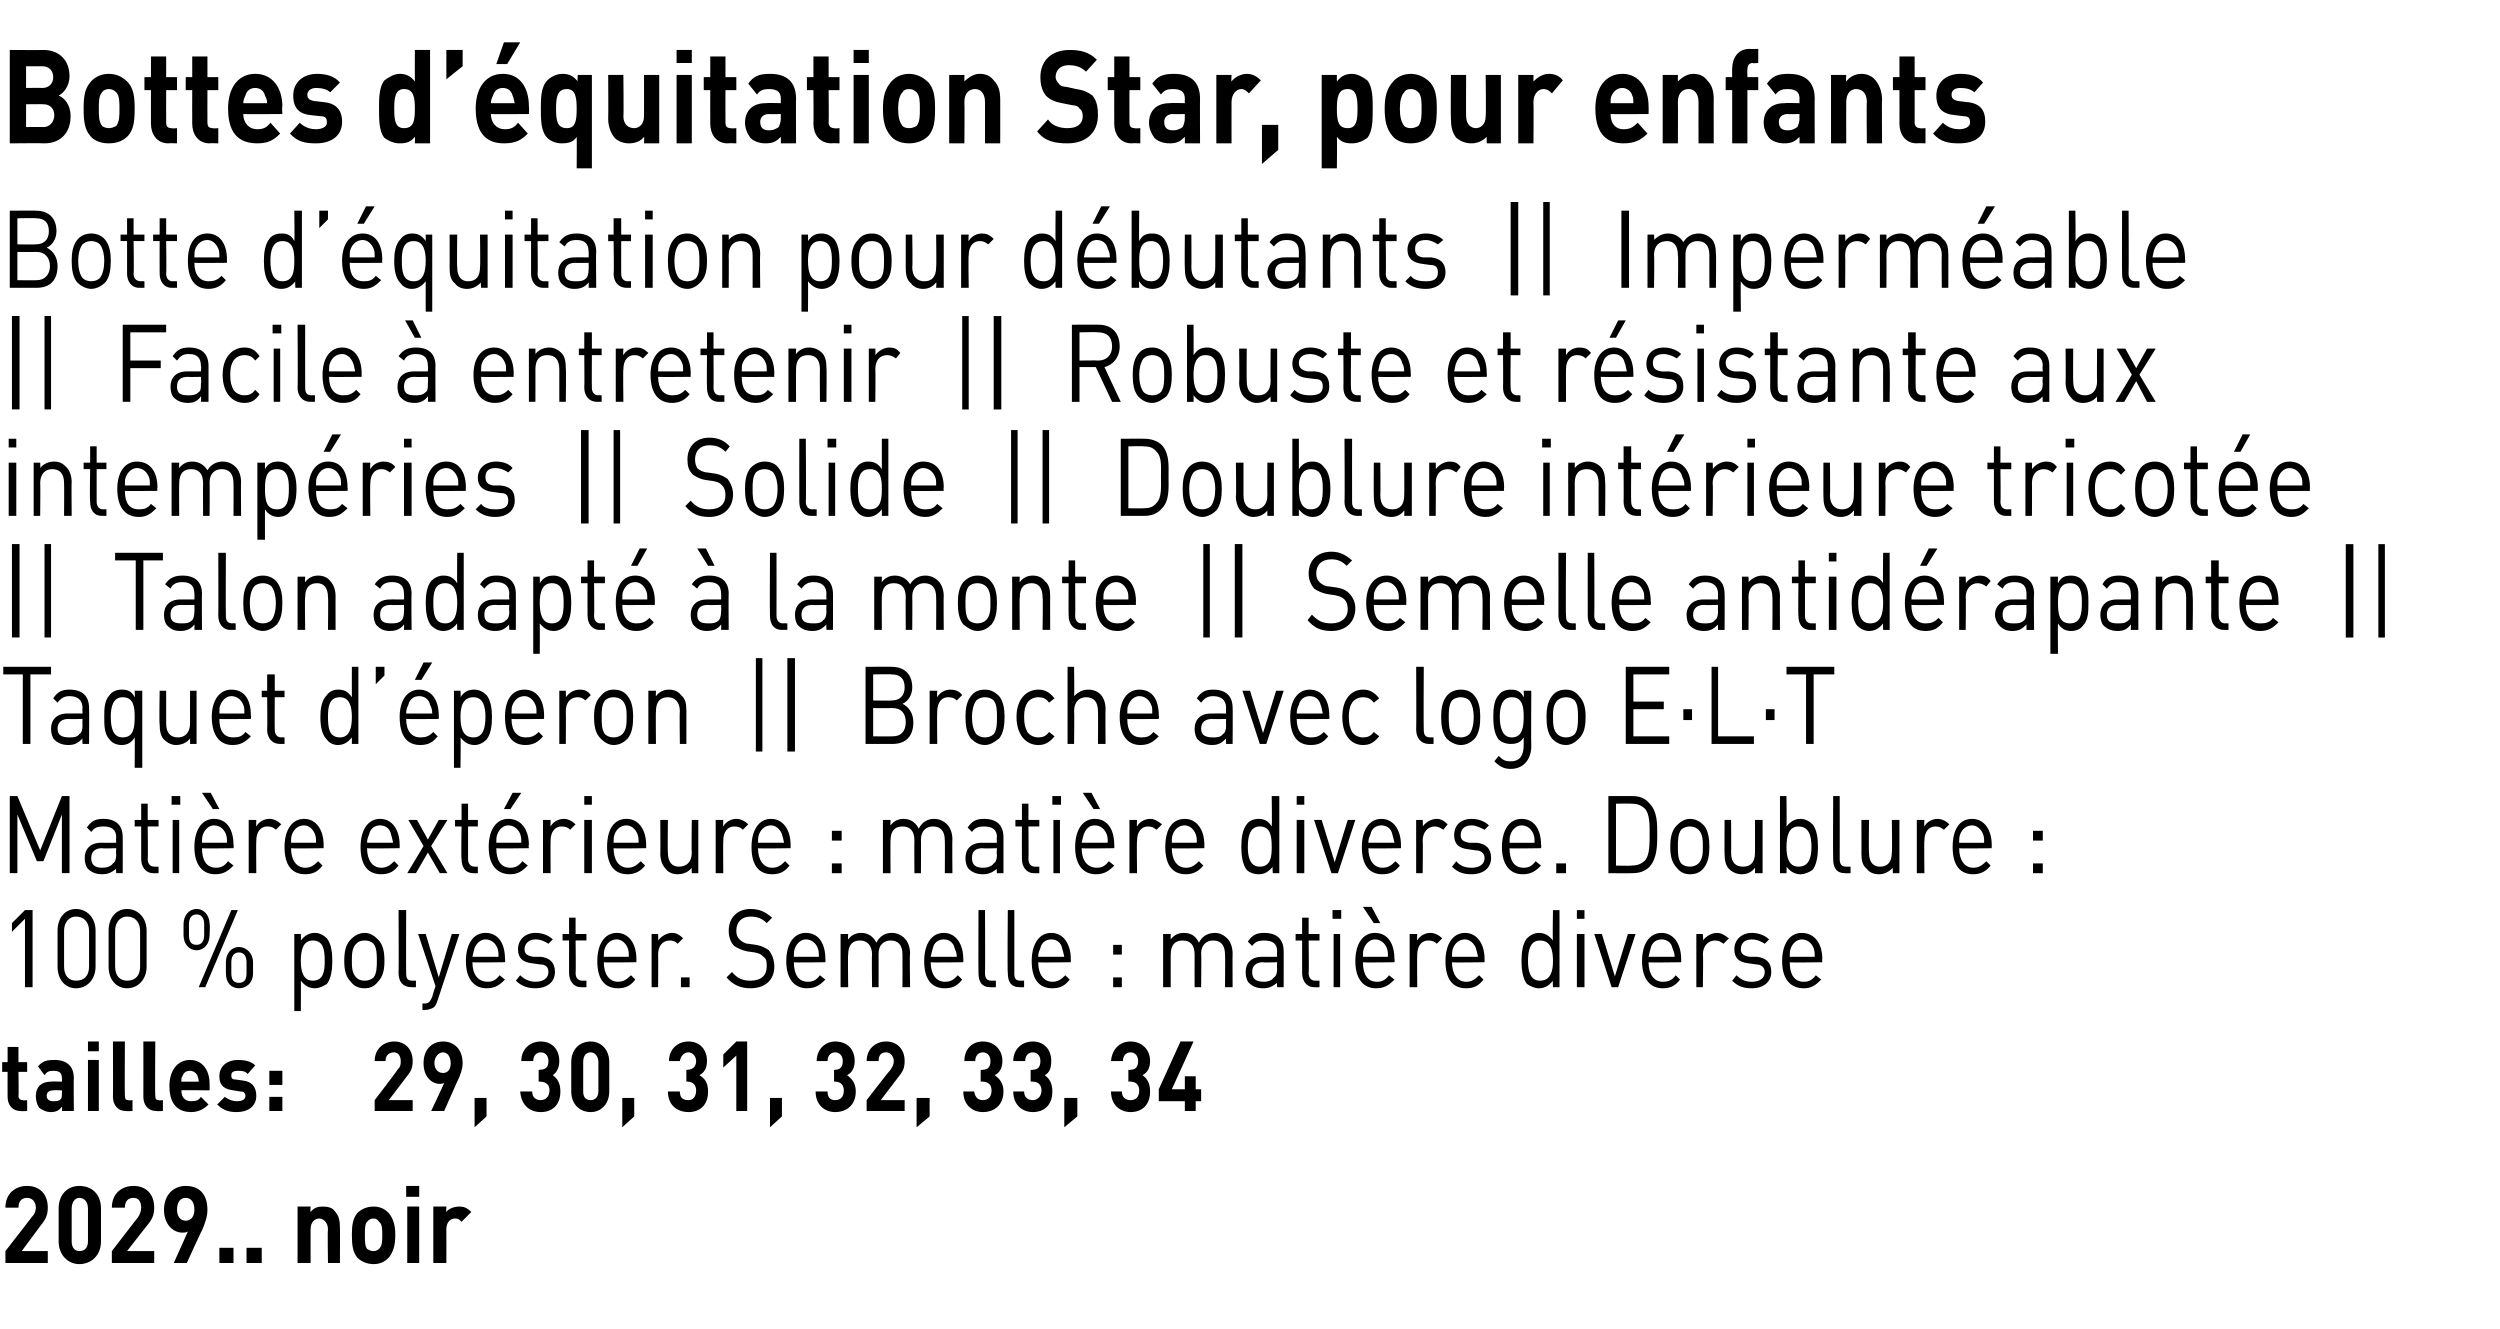
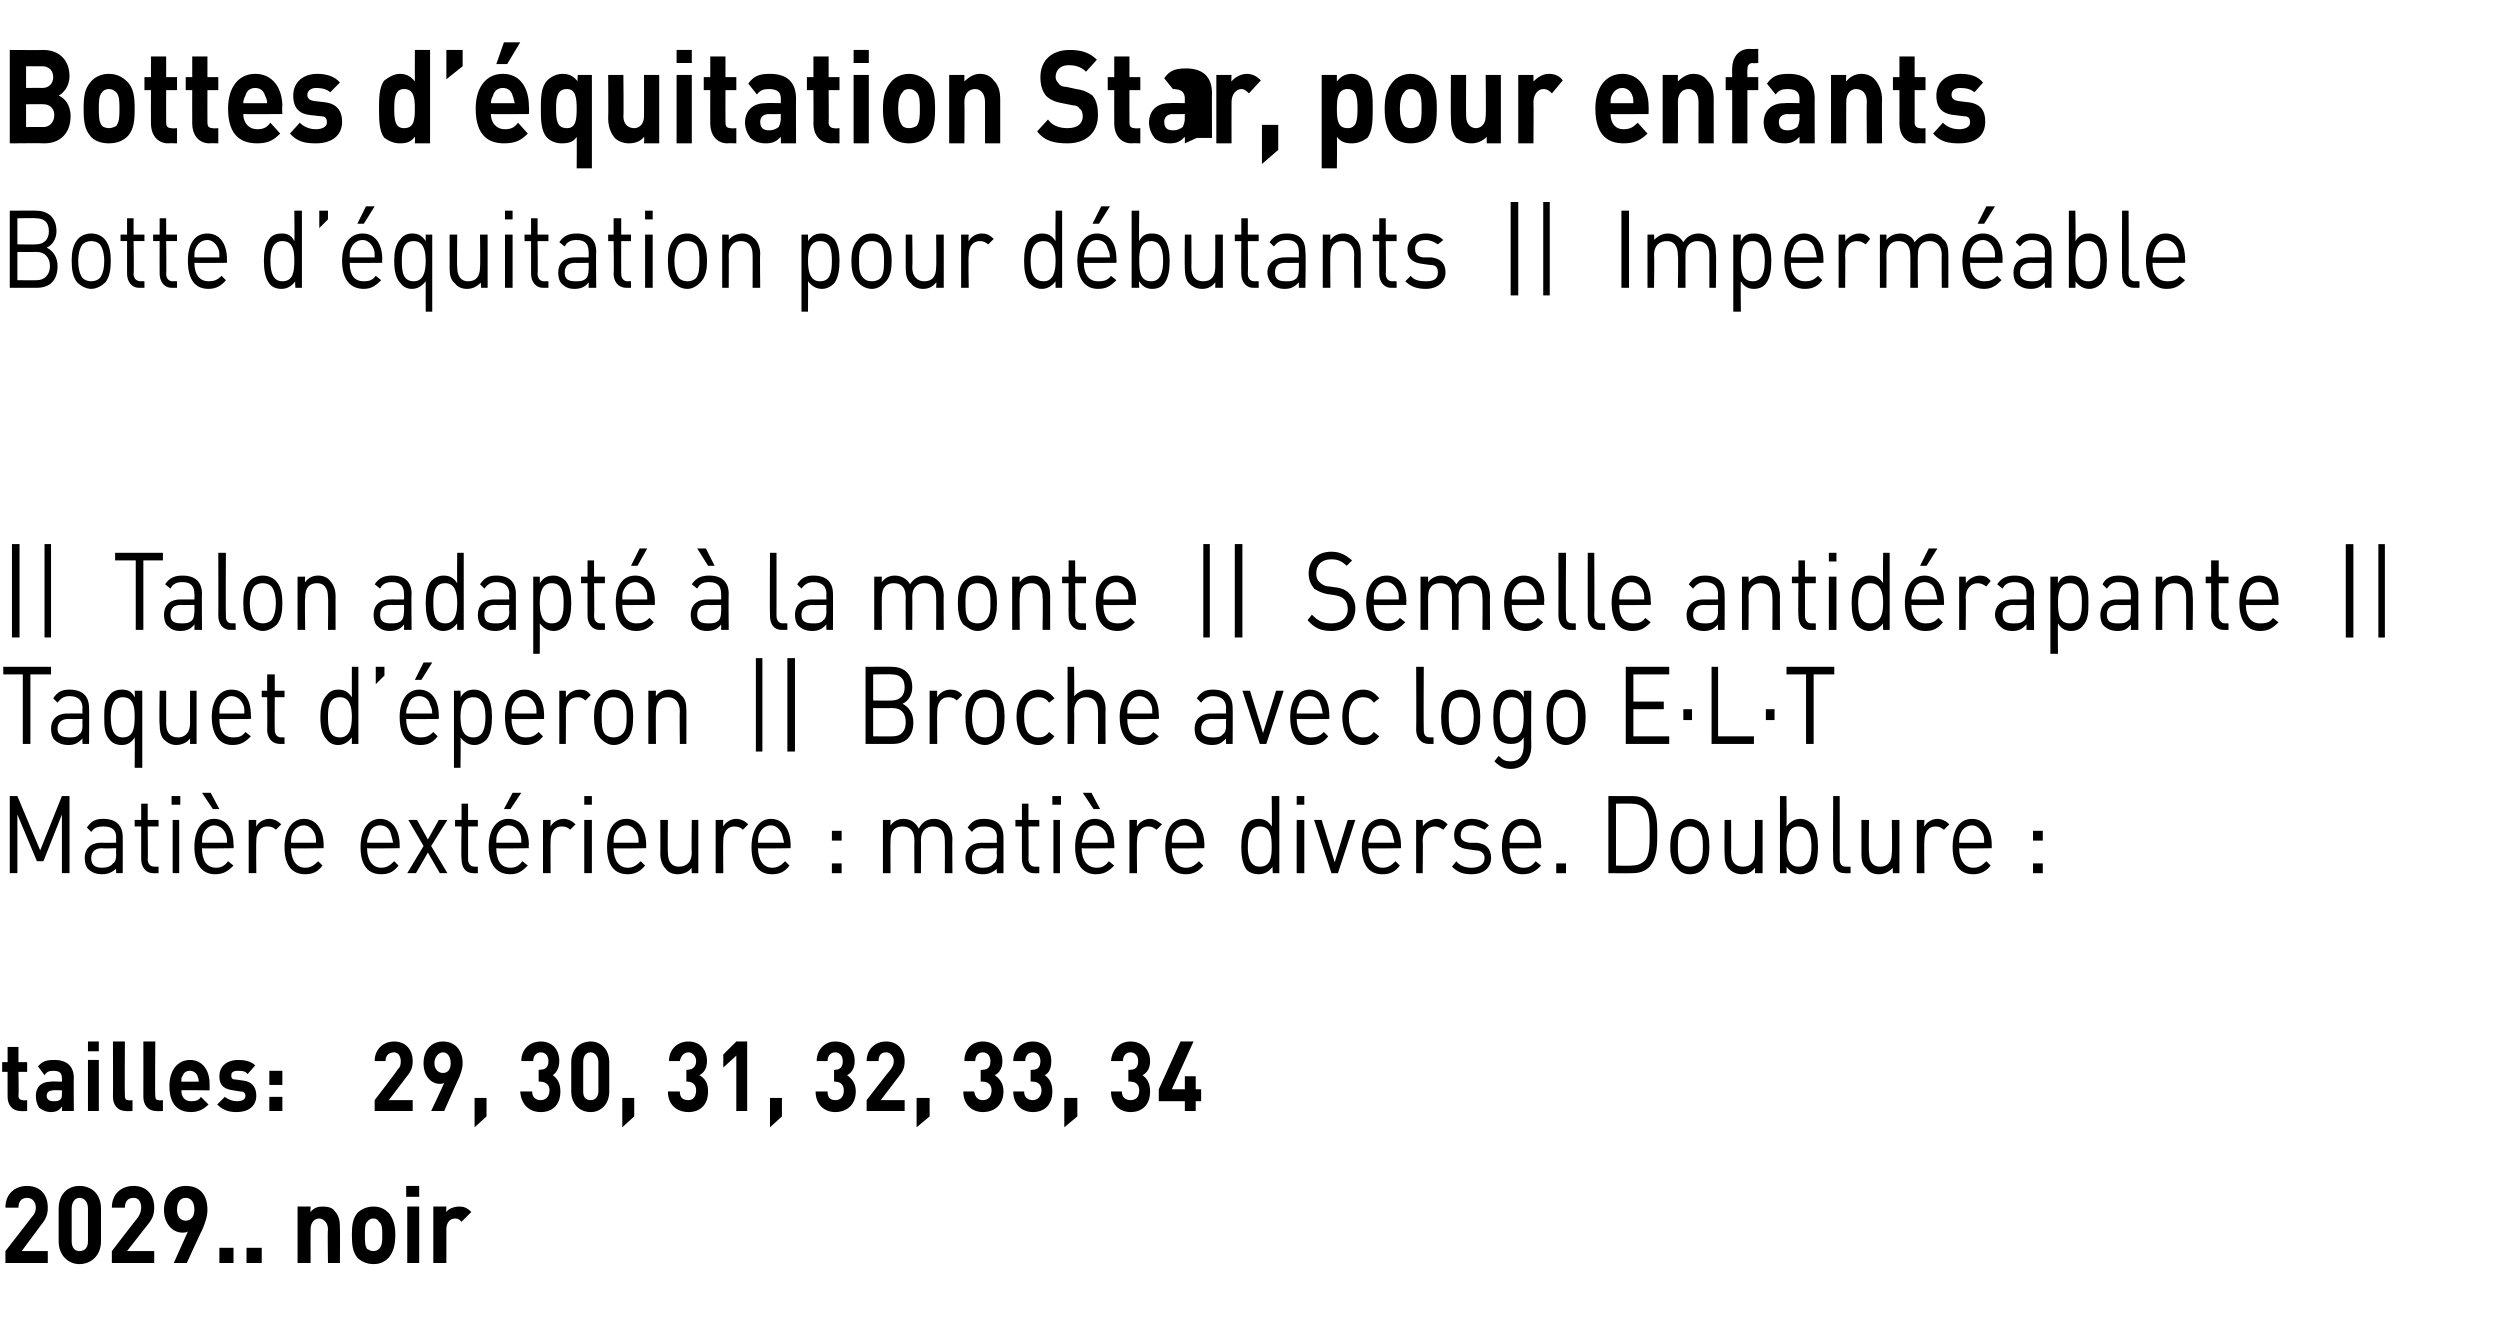
<svg xmlns="http://www.w3.org/2000/svg" version="1.1" width="230.2px" height="122.4px" viewBox="0 -4 230.2 122.4" style="top:-4px">
  <desc>﻿Bottes d’ quitation Star, pour enfants﻿ ﻿Botte d’ quitation pour d butants || Imperm able || Facile entretenir || ...</desc>
  <defs />
  <g id="Polygon145627">
    <path d="m.5 112.3l0-1.1c0 0 2.43-3.12 2.4-3.1c.3-.3.4-.6.4-.9c0-.5-.3-.9-.8-.9c-.4 0-.8.2-.8.9c0 0-1.2 0-1.2 0c0-1.3.9-2 2-2c1.1 0 1.9.7 1.9 2c0 .7-.2 1.1-.7 1.7c.04-.04-1.7 2.3-1.7 2.3l2.4 0l0 1.1l-3.9 0zm6.8.1c-1 0-1.9-.8-1.9-2.1c0 0 0-3 0-3c0-1.4.9-2.1 1.9-2.1c1.1 0 2 .7 2 2.1c0 0 0 3 0 3c0 1.3-.9 2.1-2 2.1zm.8-5.1c0-.6-.3-1-.8-1c-.4 0-.7.4-.7 1c0 0 0 3 0 3c0 .6.3.9.7.9c.5 0 .8-.3.8-.9c0 0 0-3 0-3zm2.2 5l0-1.1c0 0 2.4-3.12 2.4-3.1c.2-.3.3-.6.3-.9c0-.5-.2-.9-.7-.9c-.4 0-.8.2-.8.9c0 0-1.2 0-1.2 0c0-1.3.9-2 2-2c1.1 0 1.9.7 1.9 2c0 .7-.2 1.1-.7 1.7c.02-.04-1.8 2.3-1.8 2.3l2.5 0l0 1.1l-3.9 0zm8.3-3c-.02-.04-1.4 3-1.4 3l-1.2 0c0 0 1.29-2.9 1.3-2.9c-.2.1-.3.1-.5.1c-.9 0-1.7-.8-1.7-2.1c0-1.4.9-2.2 2-2.2c1.2 0 2 .7 2 2.2c0 .6-.2 1.2-.5 1.9zm-1.5-3c-.5 0-.8.4-.8 1.1c0 .6.3 1 .8 1c.5 0 .8-.4.8-1c0-.7-.3-1.1-.8-1.1zm3.1 6l0-1.4l1.3 0l0 1.4l-1.3 0zm2.5 0l0-1.4l1.4 0l0 1.4l-1.4 0zm7.5 0c0 0-.05-3.11 0-3.1c0-.7-.5-1-.8-1c-.4 0-.8.3-.8 1c-.01-.01 0 3.1 0 3.1l-1.2 0l0-5.2l1.2 0c0 0-.03.51 0 .5c.3-.4.7-.5 1.1-.5c.5 0 .9.1 1.1.4c.4.4.5.9.5 1.5c.02.01 0 3.3 0 3.3l-1.1 0zm5.6-.5c-.3.3-.7.6-1.4.6c-.7 0-1.2-.3-1.5-.6c-.4-.5-.5-1.1-.5-2.1c0-.9.1-1.5.5-2c.3-.3.8-.6 1.5-.6c.7 0 1.1.3 1.4.6c.4.5.6 1.1.6 2c0 1-.2 1.6-.6 2.1zm-.9-3.3c-.1-.2-.3-.3-.5-.3c-.3 0-.4.1-.6.3c-.2.2-.2.7-.2 1.2c0 .6 0 1 .2 1.3c.2.1.3.2.6.2c.2 0 .4-.1.5-.2c.3-.3.3-.7.3-1.3c0-.5 0-1-.3-1.2zm2.6 3.8l0-5.2l1.1 0l0 5.2l-1.1 0zm-.1-6.1l0-1l1.2 0l0 1l-1.2 0zm5.1 2.3c-.2-.2-.3-.3-.6-.3c-.4 0-.8.3-.8 1c.01 0 0 3.1 0 3.1l-1.2 0l0-5.2l1.2 0c0 0-.02.53 0 .5c.2-.3.7-.5 1.2-.5c.4 0 .7.1 1.1.5c0 0-.9.9-.9.9z" stroke="none" fill="#000" />
  </g>
  <g id="Polygon145626">
    <path d="m1.9 98.3c-.8 0-1.2-.6-1.2-1.3c-.01 0 0-2.3 0-2.3l-.5 0l0-.9l.5 0l0-1.4l1 0l0 1.4l.8 0l0 .9l-.8 0c0 0 .04 2.22 0 2.2c0 .3.2.4.4.4c.01.05.4 0 .4 0l0 1c0 0-.59.04-.6 0zm3.8 0c0 0 .04-.37 0-.4c-.2.3-.5.5-1 .5c-.5 0-.8-.2-1.1-.4c-.2-.3-.3-.7-.3-1.1c0-.7.4-1.3 1.4-1.3c.02-.04 1 0 1 0c0 0 .02-.28 0-.3c0-.5-.2-.7-.8-.7c-.4 0-.6.1-.8.4c0 0-.6-.8-.6-.8c.4-.5.8-.6 1.5-.6c1.2 0 1.8.6 1.8 1.7c-.03-.05 0 3 0 3l-1.1 0zm0-1.9c0 0-.82-.04-.8 0c-.4 0-.6.2-.6.5c0 .3.2.5.6.5c.3 0 .5 0 .7-.2c.1-.1.1-.3.1-.6c.02.01 0-.2 0-.2zm2.4 1.9l0-4.7l1 0l0 4.7l-1 0zm0-5.5l0-.9l1 0l0 .9l-1 0zm3.5 5.5c-.8 0-1.2-.6-1.2-1.3c.02 0 0-5.1 0-5.1l1.1 0c0 0-.03 5.02 0 5c0 .3.1.4.3.4c.04.05.4 0 .4 0l0 1c0 0-.55.04-.6 0zm2.8 0c-.8 0-1.2-.6-1.2-1.3c.01 0 0-5.1 0-5.1l1.1 0c0 0-.04 5.02 0 5c0 .3.1.4.3.4c.04.05.4 0 .4 0l0 1c0 0-.56.04-.6 0zm2.3-1.9c0 .6.3 1 .9 1c.5 0 .7-.1.9-.4c0 0 .7.7.7.7c-.4.4-.9.7-1.6.7c-1 0-2-.5-2-2.4c0-1.5.8-2.4 1.9-2.4c1.1 0 1.8.9 1.8 2.2c.01.04 0 .6 0 .6c0 0-2.63-.04-2.6 0zm1.5-1.3c-.1-.3-.4-.5-.7-.5c-.4 0-.6.2-.7.5c-.1.1-.1.2-.1.5c0 0 1.6 0 1.6 0c0-.3-.1-.4-.1-.5zm3.6 3.3c-.6 0-1.2-.1-1.8-.7c0 0 .7-.7.7-.7c.4.3.8.4 1.1.4c.4 0 .8-.1.8-.5c0-.2-.1-.4-.5-.4c0 0-.6-.1-.6-.1c-.8-.1-1.3-.4-1.3-1.3c0-1 .8-1.5 1.7-1.5c.6 0 1.2.1 1.6.5c0 0-.7.8-.7.8c-.2-.3-.6-.3-.9-.3c-.5 0-.6.2-.6.4c0 .2 0 .4.4.4c0 0 .7.1.7.1c.8.1 1.2.6 1.2 1.4c0 1-.8 1.5-1.8 1.5zm3-2.5l0-1.3l1.2 0l0 1.3l-1.2 0zm0 2.4l0-1.3l1.2 0l0 1.3l-1.2 0zm9.7 0l0-1c0 0 2.15-2.8 2.1-2.8c.3-.3.3-.5.3-.8c0-.4-.2-.8-.6-.8c-.4 0-.8.2-.8.8c0 0-1 0-1 0c0-1.1.8-1.8 1.8-1.8c1 0 1.7.7 1.7 1.8c0 .7-.2 1-.6 1.5c-.01.01-1.6 2.1-1.6 2.1l2.2 0l0 1l-3.5 0zm7.6-2.7c.01-.04-1.2 2.7-1.2 2.7l-1.2 0c0 0 1.24-2.61 1.2-2.6c-.1.1-.3.1-.4.1c-.8 0-1.5-.7-1.5-1.9c0-1.3.8-2 1.8-2c1 0 1.8.7 1.8 2c0 .5-.2 1.1-.5 1.7zm-1.3-2.7c-.4 0-.8.4-.8 1c0 .5.3.9.8.9c.4 0 .7-.3.7-.9c0-.6-.3-1-.7-1zm2.9 6.9l0-2.7l1.1 0l0 1.7l-1.1 1zm6.1-1.4c-1 0-1.8-.6-1.9-1.9c0 0 1.1 0 1.1 0c0 .6.4.8.8.8c.4 0 .8-.3.8-.9c0-.5-.3-.8-.9-.8c.05-.04-.1 0-.1 0l0-1.1c0 0 .15.05.1 0c.6 0 .8-.3.8-.8c0-.5-.3-.8-.7-.8c-.4 0-.7.3-.7.8c0 0-1.1 0-1.1 0c0-1.1.8-1.8 1.8-1.8c1 0 1.7.7 1.7 1.8c0 .7-.3 1.1-.6 1.3c.4.3.7.7.7 1.5c0 1.3-.8 1.9-1.8 1.9zm4.6 0c-1 0-1.8-.7-1.8-1.9c0 0 0-2.7 0-2.7c0-1.2.8-1.9 1.8-1.9c.9 0 1.7.7 1.7 1.9c0 0 0 2.7 0 2.7c0 1.2-.8 1.9-1.7 1.9zm.7-4.6c0-.5-.3-.9-.7-.9c-.5 0-.7.4-.7.9c0 0 0 2.7 0 2.7c0 .5.2.8.7.8c.4 0 .7-.3.7-.8c0 0 0-2.7 0-2.7zm2.2 6l0-2.7l1.1 0l0 1.7l-1.1 1zm6.1-1.4c-1 0-1.9-.6-1.9-1.9c0 0 1.1 0 1.1 0c0 .6.3.8.8.8c.4 0 .7-.3.7-.9c0-.5-.3-.8-.8-.8c.03-.04-.1 0-.1 0l0-1.1c0 0 .13.05.1 0c.5 0 .8-.3.8-.8c0-.5-.4-.8-.7-.8c-.4 0-.7.3-.8.8c0 0-1 0-1 0c0-1.1.8-1.8 1.8-1.8c1 0 1.7.7 1.7 1.8c0 .7-.3 1.1-.7 1.3c.5.3.8.7.8 1.5c0 1.3-.8 1.9-1.8 1.9zm4.4-.1l0-5.1l-1.2 1.1l0-1.2l1.2-1.2l1 0l0 6.4l-1 0zm3.1 1.5l0-2.7l1.1 0l0 1.7l-1.1 1zm6-1.4c-.9 0-1.8-.6-1.8-1.9c0 0 1.1 0 1.1 0c0 .6.3.8.7.8c.5 0 .8-.3.8-.9c0-.5-.3-.8-.8-.8c.01-.04-.1 0-.1 0l0-1.1c0 0 .11.05.1 0c.5 0 .7-.3.7-.8c0-.5-.3-.8-.7-.8c-.4 0-.7.3-.7.8c0 0-1 0-1 0c0-1.1.8-1.8 1.7-1.8c1.1 0 1.8.7 1.8 1.8c0 .7-.3 1.1-.7 1.3c.4.3.8.7.8 1.5c0 1.3-.9 1.9-1.9 1.9zm2.9-.1l0-1c0 0 2.16-2.8 2.2-2.8c.2-.3.3-.5.3-.8c0-.4-.3-.8-.7-.8c-.4 0-.7.2-.7.8c0 0-1.1 0-1.1 0c0-1.1.8-1.8 1.8-1.8c1 0 1.7.7 1.7 1.8c0 .7-.2 1-.6 1.5c0 .01-1.6 2.1-1.6 2.1l2.2 0l0 1l-3.5 0zm4.6 1.5l0-2.7l1.2 0l0 1.7l-1.2 1zm6.1-1.4c-.9 0-1.8-.6-1.8-1.9c0 0 1 0 1 0c.1.6.4.8.8.8c.5 0 .8-.3.8-.9c0-.5-.3-.8-.8-.8c0-.04-.2 0-.2 0l0-1.1c0 0 .2.05.2 0c.5 0 .7-.3.7-.8c0-.5-.3-.8-.7-.8c-.4 0-.7.3-.7.8c0 0-1 0-1 0c0-1.1.7-1.8 1.7-1.8c1 0 1.8.7 1.8 1.8c0 .7-.3 1.1-.7 1.3c.4.3.8.7.8 1.5c0 1.3-.9 1.9-1.9 1.9zm4.6 0c-.9 0-1.8-.6-1.8-1.9c0 0 1 0 1 0c0 .6.4.8.8.8c.4 0 .8-.3.8-.9c0-.5-.3-.8-.8-.8c-.04-.04-.2 0-.2 0l0-1.1c0 0 .16.05.2 0c.5 0 .7-.3.7-.8c0-.5-.3-.8-.7-.8c-.4 0-.7.3-.7.8c0 0-1.1 0-1.1 0c0-1.1.8-1.8 1.8-1.8c1 0 1.7.7 1.7 1.8c0 .7-.2 1.1-.6 1.3c.4.3.7.7.7 1.5c0 1.3-.8 1.9-1.8 1.9zm2.9 1.4l0-2.7l1.2 0l0 1.7l-1.2 1zm6.1-1.4c-.9 0-1.8-.6-1.8-1.9c0 0 1 0 1 0c0 .6.4.8.8.8c.5 0 .8-.3.8-.9c0-.5-.3-.8-.8-.8c-.02-.04-.2 0-.2 0l0-1.1c0 0 .18.05.2 0c.5 0 .7-.3.7-.8c0-.5-.3-.8-.7-.8c-.4 0-.7.3-.7.8c0 0-1.1 0-1.1 0c.1-1.1.8-1.8 1.8-1.8c1 0 1.8.7 1.8 1.8c0 .7-.3 1.1-.7 1.3c.4.3.7.7.7 1.5c0 1.3-.8 1.9-1.8 1.9zm6-1l0 .9l-1 0l0-.9l-2.4 0l0-1.1l2-4.4l1.2 0l-2 4.4l1.2 0l0-1.2l1 0l0 1.2l.5 0l0 1.1l-.5 0z" stroke="none" fill="#000" />
  </g>
  <g id="Polygon145625">
-     <path d="m2.3 86.9l0-6.3l-1.2 1.2l0-.8l1.2-1.2l.7 0l0 7.1l-.7 0zm4.7.1c-1 0-1.7-.8-1.7-2c0 0 0-3.3 0-3.3c0-1.2.7-2 1.7-2c1 0 1.8.8 1.8 2c0 0 0 3.3 0 3.3c0 1.2-.8 2-1.8 2zm1.2-5.3c0-.7-.4-1.3-1.2-1.3c-.7 0-1.1.6-1.1 1.3c0 0 0 3.3 0 3.3c0 .8.4 1.3 1.1 1.3c.8 0 1.2-.5 1.2-1.3c0 0 0-3.3 0-3.3zm3.5 5.3c-1 0-1.7-.8-1.7-2c0 0 0-3.3 0-3.3c0-1.2.7-2 1.7-2c1 0 1.8.8 1.8 2c0 0 0 3.3 0 3.3c0 1.2-.8 2-1.8 2zm1.2-5.3c0-.7-.4-1.3-1.2-1.3c-.7 0-1.1.6-1.1 1.3c0 0 0 3.3 0 3.3c0 .8.4 1.3 1.1 1.3c.8 0 1.2-.5 1.2-1.3c0 0 0-3.3 0-3.3zm9.1 5.3c-.7 0-1.2-.5-1.2-1.4c0 0 0-1 0-1c0-.8.5-1.4 1.2-1.4c.7 0 1.3.6 1.3 1.4c0 0 0 1 0 1c0 .9-.6 1.4-1.3 1.4zm-2.7-4.9c0 .8-.5 1.4-1.2 1.4c-.7 0-1.2-.6-1.2-1.4c0 0 0-1 0-1c0-.8.5-1.4 1.2-1.4c.7 0 1.2.6 1.2 1.4c.05-.02 0 1 0 1c0 0 .05.03 0 0zm-.4 4.8l-.6 0l3-7.1l.6 0l-3 7.1zm3.8-2.3c0-.5-.2-.9-.7-.9c-.5 0-.7.4-.7.9c0 0 0 1 0 1c0 .6.2.9.7.9c.5 0 .7-.3.7-.9c0 0 0-1 0-1zm-3.9-3.5c0-.5-.2-.9-.7-.9c-.5 0-.7.4-.7.9c0 0 0 1 0 1c0 .6.2.9.7.9c.5 0 .7-.4.7-.9c0 0 0-1 0-1zm11.3 5.5c-.3.2-.7.4-1.1.4c-.5 0-.9-.2-1.3-.7c.02.04 0 2.8 0 2.8l-.6 0l0-7.1l.6 0c0 0 .02.58 0 .6c.4-.5.8-.7 1.3-.7c.4 0 .8.2 1.1.5c.4.5.5 1.3.5 2.1c0 .7-.1 1.6-.5 2.1zm-1.3-4c-.9 0-1.1.9-1.1 1.9c0 .9.2 1.8 1.1 1.8c1 0 1.1-.9 1.1-1.8c0-1-.1-1.9-1.1-1.9zm6 3.8c-.3.4-.7.6-1.2.6c-.6 0-1-.2-1.3-.6c-.5-.5-.6-1.2-.6-1.9c0-.8.1-1.5.6-2c.3-.3.7-.6 1.3-.6c.5 0 .9.3 1.2.6c.5.5.6 1.2.6 2c0 .7-.1 1.4-.6 1.9zm-.4-3.5c-.2-.2-.5-.3-.8-.3c-.4 0-.6.1-.8.3c-.4.4-.4 1-.4 1.6c0 .5 0 1.1.4 1.5c.2.2.4.3.8.3c.3 0 .6-.1.8-.3c.3-.4.3-1 .3-1.5c0-.6 0-1.2-.3-1.6zm3.5 4c-.8 0-1.2-.5-1.2-1.3c.03.01 0-5.8 0-5.8l.7 0c0 0-.02 5.78 0 5.8c0 .5.1.7.6.7c-.03 0 .3 0 .3 0l0 .6c0 0-.45.02-.4 0zm2.4 1.2c-.1.3-.2.5-.3.6c-.2.2-.6.3-.9.3c.03.03-.2 0-.2 0l0-.6c0 0 .15-.01.2 0c.4 0 .5-.2.7-.6c-.02-.02.3-1 .3-1l-1.6-4.8l.7 0l1.2 4l1.2-4l.7 0c0 0-1.99 6.11-2 6.1zm3.2-3.5c0 1.1.5 1.8 1.4 1.8c.5 0 .8-.2 1.1-.6c0 0 .5.4.5.4c-.5.5-.9.8-1.7.8c-1.1 0-1.9-.8-1.9-2.5c0-1.6.7-2.6 1.8-2.6c1.2 0 1.8 1 1.8 2.4c.04.02 0 .3 0 .3c0 0-2.95.05-3 0zm2.3-1.3c-.2-.5-.6-.8-1.1-.8c-.4 0-.8.3-1 .8c-.1.3-.1.4-.2.8c0 0 2.4 0 2.4 0c0-.4 0-.5-.1-.8zm3.5 3.7c-.7 0-1.3-.2-1.8-.7c0 0 .4-.5.4-.5c.4.4.9.6 1.4.6c.7 0 1.2-.3 1.2-.9c0-.4-.2-.7-.8-.7c0 0-.7-.1-.7-.1c-.9-.1-1.3-.5-1.3-1.3c0-.9.7-1.5 1.6-1.5c.6 0 1.2.2 1.6.6c0 0-.4.4-.4.4c-.3-.2-.7-.4-1.2-.4c-.6 0-1 .4-1 .9c0 .4.2.6.8.7c0 0 .7 0 .7 0c.8.1 1.3.5 1.3 1.4c0 .9-.7 1.5-1.8 1.5zm4.2-.1c-.7 0-1.1-.6-1.1-1.3c0 0 0-3 0-3l-.6 0l0-.6l.6 0l0-1.5l.6 0l0 1.5l1 0l0 .6l-1 0c0 0 .04 2.98 0 3c0 .4.2.7.6.7c.05 0 .4 0 .4 0l0 .6c0 0-.47.02-.5 0zm2.1-2.3c0 1.1.5 1.8 1.3 1.8c.5 0 .8-.2 1.2-.6c0 0 .4.4.4.4c-.4.5-.8.8-1.6.8c-1.2 0-1.9-.8-1.9-2.5c0-1.6.7-2.6 1.8-2.6c1.1 0 1.8 1 1.8 2.4c0 .02 0 .3 0 .3c0 0-2.99.05-3 0zm2.2-1.3c-.2-.5-.6-.8-1-.8c-.5 0-.9.3-1.1.8c-.1.3-.1.4-.1.8c0 0 2.3 0 2.3 0c0-.4 0-.5-.1-.8zm4.6-.4c-.2-.2-.4-.3-.7-.3c-.7 0-1.1.5-1.1 1.3c.02 0 0 3 0 3l-.6 0l0-4.9l.6 0c0 0 .02.6 0 .6c.3-.4.8-.7 1.3-.7c.4 0 .7.2 1 .5c0 0-.5.5-.5.5zm.3 4l0-.9l.8 0l0 .9l-.8 0zm6.4.1c-.9 0-1.6-.3-2.2-1c0 0 .5-.5.5-.5c.5.6 1 .8 1.7.8c1 0 1.5-.5 1.5-1.3c0-.4 0-.7-.3-.9c-.2-.2-.3-.3-.8-.4c0 0-.7-.1-.7-.1c-.5-.1-.9-.3-1.2-.5c-.3-.3-.5-.8-.5-1.4c0-1.2.8-2 2-2c.9 0 1.4.3 2 .8c0 0-.5.5-.5.5c-.4-.4-.8-.6-1.5-.6c-.8 0-1.3.5-1.3 1.3c0 .4.1.6.3.8c.2.2.5.4.8.4c0 0 .7.1.7.1c.6.1.9.3 1.2.5c.3.4.5.9.5 1.5c0 1.2-.8 2-2.2 2zm4-2.4c0 1.1.4 1.8 1.3 1.8c.5 0 .8-.2 1.1-.6c0 0 .5.4.5.4c-.5.5-.9.8-1.7.8c-1.1 0-1.9-.8-1.9-2.5c0-1.6.7-2.6 1.8-2.6c1.2 0 1.8 1 1.8 2.4c.04.02 0 .3 0 .3c0 0-2.95.05-2.9 0zm2.2-1.3c-.2-.5-.6-.8-1.1-.8c-.4 0-.8.3-1 .8c-.1.3-.1.4-.1.8c0 0 2.3 0 2.3 0c0-.4 0-.5-.1-.8zm7.8 3.6c0 0 .01-3.01 0-3c0-.9-.4-1.3-1.1-1.3c-.6 0-1.1.4-1.1 1.2c.01.01 0 3.1 0 3.1l-.6 0c0 0-.04-3.01 0-3c0-.9-.5-1.3-1.1-1.3c-.7 0-1.1.4-1.1 1.3c-.04-.01 0 3 0 3l-.7 0l0-4.9l.7 0c0 0-.04.54 0 .5c.3-.4.7-.6 1.2-.6c.6 0 1.1.3 1.4.9c.3-.6.8-.9 1.4-.9c.5 0 .9.2 1.2.5c.3.3.5.8.5 1.4c-.05-.03 0 3.1 0 3.1l-.7 0zm2.6-2.3c0 1.1.5 1.8 1.3 1.8c.6 0 .8-.2 1.2-.6c0 0 .4.4.4.4c-.4.5-.8.8-1.6.8c-1.2 0-1.9-.8-1.9-2.5c0-1.6.7-2.6 1.8-2.6c1.1 0 1.8 1 1.8 2.4c.02.02 0 .3 0 .3c0 0-2.97.05-3 0zm2.2-1.3c-.1-.5-.5-.8-1-.8c-.5 0-.9.3-1 .8c-.1.3-.1.4-.2.8c0 0 2.4 0 2.4 0c0-.4-.1-.5-.2-.8zm3.3 3.6c-.8 0-1.1-.5-1.1-1.3c-.02.01 0-5.8 0-5.8l.6 0c0 0 .03 5.78 0 5.8c0 .5.2.7.6.7c.02 0 .4 0 .4 0l0 .6c0 0-.5.02-.5 0zm2.7 0c-.8 0-1.1-.5-1.1-1.3c-.05.01 0-5.8 0-5.8l.6 0c0 0 0 5.78 0 5.8c0 .5.1.7.6.7c-.01 0 .3 0 .3 0l0 .6c0 0-.42.02-.4 0zm1.7-2.3c0 1.1.5 1.8 1.3 1.8c.5 0 .8-.2 1.2-.6c0 0 .4.4.4.4c-.4.5-.8.8-1.6.8c-1.2 0-1.9-.8-1.9-2.5c0-1.6.7-2.6 1.8-2.6c1.1 0 1.8 1 1.8 2.4c.01.02 0 .3 0 .3c0 0-2.98.05-3 0zm2.2-1.3c-.1-.5-.5-.8-1-.8c-.5 0-.9.3-1 .8c-.1.3-.2.4-.2.8c0 0 2.4 0 2.4 0c-.1-.4-.1-.5-.2-.8zm4.7.6l0-.9l.8 0l0 .9l-.8 0zm0 3l0-.9l.8 0l0 .9l-.8 0zm10.3 0c0 0 .03-3.01 0-3c0-.9-.4-1.3-1.1-1.3c-.6 0-1.1.4-1.1 1.2c.04.01 0 3.1 0 3.1l-.6 0c0 0-.01-3.01 0-3c0-.9-.4-1.3-1.1-1.3c-.7 0-1.1.4-1.1 1.3c-.01-.01 0 3 0 3l-.7 0l0-4.9l.7 0c0 0-.01.54 0 .5c.3-.4.7-.6 1.2-.6c.7 0 1.1.3 1.4.9c.3-.6.8-.9 1.5-.9c.4 0 .8.2 1.1.5c.3.3.5.8.5 1.4c-.02-.03 0 3.1 0 3.1l-.7 0zm4.8 0c0 0-.03-.45 0-.4c-.4.3-.7.5-1.3.5c-.6 0-1-.2-1.3-.5c-.2-.2-.3-.6-.3-1c0-.8.5-1.4 1.5-1.4c.03.01 1.4 0 1.4 0c0 0-.03-.46 0-.5c0-.7-.4-1-1.2-1c-.5 0-.8.1-1.1.5c0 0-.4-.4-.4-.4c.4-.6.8-.8 1.5-.8c1.2 0 1.8.6 1.8 1.7c.01-.02 0 3.3 0 3.3l-.6 0zm0-2.3c0 0-1.28.05-1.3 0c-.6 0-1 .3-1 .9c0 .6.3.9 1.1.9c.3 0 .7-.1.9-.4c.2-.1.3-.4.3-.8c-.03-.02 0-.6 0-.6zm3.4 2.3c-.7 0-1.1-.6-1.1-1.3c0 0 0-3 0-3l-.6 0l0-.6l.6 0l0-1.5l.6 0l0 1.5l1 0l0 .6l-1 0c0 0 .04 2.98 0 3c0 .4.2.7.6.7c.05 0 .4 0 .4 0l0 .6c0 0-.47.02-.5 0zm1.8 0l0-4.9l.6 0l0 4.9l-.6 0zm-.1-6.3l0-.8l.8 0l0 .8l-.8 0zm2.8 4c0 1.1.4 1.8 1.3 1.8c.5 0 .8-.2 1.1-.6c0 0 .5.4.5.4c-.5.5-.9.8-1.7.8c-1.1 0-1.9-.8-1.9-2.5c0-1.6.7-2.6 1.8-2.6c1.2 0 1.8 1 1.8 2.4c.05.02 0 .3 0 .3c0 0-2.94.05-2.9 0zm2.2-1.3c-.2-.5-.6-.8-1.1-.8c-.4 0-.8.3-1 .8c-.1.3-.1.4-.1.8c0 0 2.3 0 2.3 0c0-.4 0-.5-.1-.8zm-1.2-2.3l-1-1.5l.8 0l.8 1.5l-.6 0zm5.8 1.9c-.2-.2-.4-.3-.8-.3c-.6 0-1 .5-1 1.3c-.03 0 0 3 0 3l-.7 0l0-4.9l.7 0c0 0-.03.6 0 .6c.2-.4.7-.7 1.2-.7c.4 0 .8.2 1.1.5c0 0-.5.5-.5.5zm1.4 1.7c0 1.1.5 1.8 1.3 1.8c.5 0 .8-.2 1.2-.6c0 0 .4.4.4.4c-.4.5-.8.8-1.6.8c-1.2 0-1.9-.8-1.9-2.5c0-1.6.7-2.6 1.8-2.6c1.1 0 1.8 1 1.8 2.4c0 .02 0 .3 0 .3c0 0-2.99.05-3 0zm2.2-1.3c-.2-.5-.6-.8-1-.8c-.5 0-.9.3-1.1.8c-.1.3-.1.4-.1.8c0 0 2.4 0 2.4 0c-.1-.4-.1-.5-.2-.8zm7.1 3.6c0 0-.04-.57 0-.6c-.4.5-.8.7-1.3.7c-.4 0-.8-.2-1.1-.4c-.4-.5-.5-1.4-.5-2.1c0-.8.1-1.6.5-2.1c.3-.3.7-.5 1.1-.5c.5 0 .9.2 1.3.7c-.05-.03 0-2.8 0-2.8l.6 0l0 7.1l-.6 0zm-1.2-4.3c-.9 0-1.1.9-1.1 1.9c0 .9.2 1.8 1.1 1.8c1 0 1.2-.9 1.2-1.8c0-1-.2-1.9-1.2-1.9zm3.4 4.3l0-4.9l.7 0l0 4.9l-.7 0zm0-6.3l0-.8l.7 0l0 .8l-.7 0zm3.8 6.3l-.6 0l-1.6-4.9l.7 0l1.2 3.9l1.2-3.9l.7 0l-1.6 4.9zm2.8-2.3c0 1.1.5 1.8 1.3 1.8c.6 0 .9-.2 1.2-.6c0 0 .4.4.4.4c-.4.5-.8.8-1.6.8c-1.1 0-1.9-.8-1.9-2.5c0-1.6.7-2.6 1.8-2.6c1.1 0 1.8 1 1.8 2.4c.02.02 0 .3 0 .3c0 0-2.96.05-3 0zm2.2-1.3c-.1-.5-.5-.8-1-.8c-.5 0-.9.3-1 .8c-.1.3-.1.4-.2.8c0 0 2.4 0 2.4 0c0-.4-.1-.5-.2-.8zm4.7-.4c-.3-.2-.4-.3-.8-.3c-.6 0-1.1.5-1.1 1.3c.05 0 0 3 0 3l-.6 0l0-4.9l.6 0c0 0 .05.6 0 .6c.3-.4.8-.7 1.3-.7c.4 0 .7.2 1.1.5c0 0-.5.5-.5.5zm2.6 4.1c-.8 0-1.3-.2-1.8-.7c0 0 .4-.5.4-.5c.4.4.8.6 1.4.6c.7 0 1.2-.3 1.2-.9c0-.4-.3-.7-.8-.7c0 0-.7-.1-.7-.1c-.9-.1-1.3-.5-1.3-1.3c0-.9.7-1.5 1.6-1.5c.6 0 1.2.2 1.6.6c0 0-.4.4-.4.4c-.3-.2-.7-.4-1.2-.4c-.7 0-1 .4-1 .9c0 .4.2.6.8.7c0 0 .7 0 .7 0c.8.1 1.3.5 1.3 1.4c0 .9-.7 1.5-1.8 1.5zm3.5-2.4c0 1.1.4 1.8 1.3 1.8c.5 0 .8-.2 1.1-.6c0 0 .5.4.5.4c-.5.5-.9.8-1.6.8c-1.2 0-2-.8-2-2.5c0-1.6.7-2.6 1.8-2.6c1.2 0 1.9 1 1.9 2.4c-.04.02 0 .3 0 .3c0 0-3.03.05-3 0zm2.2-1.3c-.2-.5-.6-.8-1.1-.8c-.4 0-.8.3-1 .8c-.1.3-.1.4-.1.8c0 0 2.3 0 2.3 0c0-.4 0-.5-.1-.8z" stroke="none" fill="#000" />
-   </g>
+     </g>
  <g id="Polygon145624">
    <path d="m5.7 76.4l0-5.4l-1.7 4.3l-.6 0l-1.8-4.3l0 5.4l-.7 0l0-7.1l.7 0l2.1 5l2-5l.7 0l0 7.1l-.7 0zm5 0c0 0-.03-.45 0-.4c-.4.3-.7.5-1.3.5c-.6 0-1-.2-1.3-.5c-.2-.2-.3-.6-.3-1c0-.8.5-1.4 1.5-1.4c.03.01 1.4 0 1.4 0c0 0-.03-.46 0-.5c0-.7-.4-1-1.2-1c-.5 0-.8.1-1.1.5c0 0-.4-.4-.4-.4c.4-.6.8-.8 1.5-.8c1.2 0 1.8.6 1.8 1.7c.01-.02 0 3.3 0 3.3l-.6 0zm0-2.3c0 0-1.28.05-1.3 0c-.6 0-1 .3-1 .9c0 .6.3.9 1 .9c.4 0 .8-.1 1-.4c.2-.1.3-.4.3-.8c-.03-.02 0-.6 0-.6zm3.4 2.3c-.7 0-1.1-.6-1.1-1.3c0 0 0-3 0-3l-.6 0l0-.6l.6 0l0-1.5l.6 0l0 1.5l1 0l0 .6l-1 0c0 0 .04 2.98 0 3c0 .4.2.7.6.7c.05 0 .4 0 .4 0l0 .6c0 0-.47.02-.5 0zm1.8 0l0-4.9l.6 0l0 4.9l-.6 0zm-.1-6.3l0-.8l.8 0l0 .8l-.8 0zm2.8 4c0 1.1.4 1.8 1.3 1.8c.5 0 .8-.2 1.1-.6c0 0 .5.4.5.4c-.5.5-.9.8-1.7.8c-1.1 0-1.9-.8-1.9-2.5c0-1.6.7-2.6 1.8-2.6c1.2 0 1.8 1 1.8 2.4c.05.02 0 .3 0 .3c0 0-2.94.05-2.9 0zm2.2-1.3c-.2-.5-.6-.8-1.1-.8c-.4 0-.8.3-1 .8c-.1.3-.1.4-.1.8c0 0 2.3 0 2.3 0c0-.4 0-.5-.1-.8zm-1.2-2.3l-1-1.5l.8 0l.8 1.5l-.6 0zm5.8 1.9c-.2-.2-.4-.3-.8-.3c-.6 0-1 .5-1 1.3c-.03 0 0 3 0 3l-.7 0l0-4.9l.7 0c0 0-.03.6 0 .6c.2-.4.7-.7 1.2-.7c.4 0 .8.2 1.1.5c0 0-.5.5-.5.5zm1.4 1.7c0 1.1.5 1.8 1.3 1.8c.5 0 .8-.2 1.2-.6c0 0 .4.4.4.4c-.4.5-.8.8-1.6.8c-1.2 0-1.9-.8-1.9-2.5c0-1.6.7-2.6 1.8-2.6c1.1 0 1.8 1 1.8 2.4c0 .02 0 .3 0 .3c0 0-2.99.05-3 0zm2.2-1.3c-.2-.5-.6-.8-1-.8c-.5 0-.9.3-1.1.8c-.1.3-.1.4-.1.8c0 0 2.3 0 2.3 0c0-.4 0-.5-.1-.8zm4.8 1.3c0 1.1.5 1.8 1.3 1.8c.5 0 .8-.2 1.2-.6c0 0 .4.4.4.4c-.4.5-.8.8-1.6.8c-1.2 0-1.9-.8-1.9-2.5c0-1.6.7-2.6 1.8-2.6c1.1 0 1.8 1 1.8 2.4c.01.02 0 .3 0 .3c0 0-2.98.05-3 0zm2.2-1.3c-.1-.5-.5-.8-1-.8c-.5 0-.9.3-1 .8c-.1.3-.2.4-.2.8c0 0 2.4 0 2.4 0c-.1-.4-.1-.5-.2-.8zm4.5 3.6l-1.1-1.9l-1.1 1.9l-.8 0l1.5-2.5l-1.4-2.4l.8 0l1 1.8l1-1.8l.8 0l-1.5 2.4l1.5 2.5l-.7 0zm3.1 0c-.8 0-1.1-.6-1.1-1.3c-.05 0 0-3 0-3l-.6 0l0-.6l.6 0l0-1.5l.6 0l0 1.5l.9 0l0 .6l-.9 0c0 0 0 2.98 0 3c0 .4.2.7.6.7c0 0 .3 0 .3 0l0 .6c0 0-.41.02-.4 0zm2.1-2.3c0 1.1.4 1.8 1.3 1.8c.5 0 .8-.2 1.1-.6c0 0 .5.4.5.4c-.5.5-.9.8-1.6.8c-1.2 0-2-.8-2-2.5c0-1.6.7-2.6 1.8-2.6c1.2 0 1.9 1 1.9 2.4c-.05.02 0 .3 0 .3c0 0-3.04.05-3 0zm2.2-1.3c-.2-.5-.6-.8-1.1-.8c-.4 0-.8.3-1 .8c-.1.3-.1.4-.1.8c0 0 2.3 0 2.3 0c0-.4 0-.5-.1-.8zm-.9-2.3l-.6 0l.8-1.5l.8 0l-1 1.5zm5.5 1.9c-.2-.2-.4-.3-.8-.3c-.6 0-1 .5-1 1.3c-.02 0 0 3 0 3l-.7 0l0-4.9l.7 0c0 0-.02.6 0 .6c.2-.4.7-.7 1.2-.7c.4 0 .8.2 1.1.5c0 0-.5.5-.5.5zm1.3 4l0-4.9l.7 0l0 4.9l-.7 0zm0-6.3l0-.8l.7 0l0 .8l-.7 0zm2.7 4c0 1.1.5 1.8 1.3 1.8c.5 0 .8-.2 1.2-.6c0 0 .4.4.4.4c-.4.5-.9.8-1.6.8c-1.2 0-1.9-.8-1.9-2.5c0-1.6.6-2.6 1.8-2.6c1.1 0 1.8 1 1.8 2.4c-.01.02 0 .3 0 .3c0 0-3 .05-3 0zm2.2-1.3c-.2-.5-.6-.8-1-.8c-.5 0-.9.3-1.1.8c-.1.3-.1.4-.1.8c0 0 2.3 0 2.3 0c0-.4 0-.5-.1-.8zm5 3.6c0 0-.03-.53 0-.5c-.3.4-.8.6-1.3.6c-.5 0-.9-.2-1.1-.5c-.3-.3-.5-.8-.5-1.4c.02.04 0-3.1 0-3.1l.7 0c0 0-.03 3.03 0 3c0 .9.4 1.3 1 1.3c.7 0 1.2-.4 1.2-1.3c-.04.03 0-3 0-3l.6 0l0 4.9l-.6 0zm4.7-4c-.2-.2-.4-.3-.8-.3c-.6 0-1 .5-1 1.3c-.03 0 0 3 0 3l-.7 0l0-4.9l.7 0c0 0-.03.6 0 .6c.2-.4.7-.7 1.2-.7c.4 0 .8.2 1.1.5c0 0-.5.5-.5.5zm1.4 1.7c0 1.1.5 1.8 1.3 1.8c.5 0 .8-.2 1.2-.6c0 0 .4.4.4.4c-.4.5-.8.8-1.6.8c-1.2 0-1.9-.8-1.9-2.5c0-1.6.7-2.6 1.8-2.6c1.1 0 1.8 1 1.8 2.4c0 .02 0 .3 0 .3c0 0-2.99.05-3 0zm2.2-1.3c-.2-.5-.6-.8-1-.8c-.5 0-.9.3-1.1.8c-.1.3-.1.4-.1.8c0 0 2.4 0 2.4 0c-.1-.4-.1-.5-.2-.8zm4.6.6l0-.9l.9 0l0 .9l-.9 0zm0 3l0-.9l.9 0l0 .9l-.9 0zm10.4 0c0 0 .02-3.01 0-3c0-.9-.4-1.3-1.1-1.3c-.6 0-1.1.4-1.1 1.2c.02.01 0 3.1 0 3.1l-.6 0c0 0-.02-3.01 0-3c0-.9-.4-1.3-1.1-1.3c-.7 0-1.1.4-1.1 1.3c-.02-.01 0 3 0 3l-.7 0l0-4.9l.7 0c0 0-.02.54 0 .5c.3-.4.7-.6 1.2-.6c.6 0 1.1.3 1.4.9c.3-.6.8-.9 1.4-.9c.5 0 .9.2 1.2.5c.3.3.5.8.5 1.4c-.03-.03 0 3.1 0 3.1l-.7 0zm4.8 0c0 0-.05-.45 0-.4c-.4.3-.7.5-1.3.5c-.6 0-1-.2-1.3-.5c-.2-.2-.3-.6-.3-1c0-.8.5-1.4 1.5-1.4c.02.01 1.4 0 1.4 0c0 0-.05-.46 0-.5c0-.7-.4-1-1.2-1c-.5 0-.8.1-1.1.5c0 0-.4-.4-.4-.4c.4-.6.8-.8 1.5-.8c1.2 0 1.8.6 1.8 1.7c0-.02 0 3.3 0 3.3l-.6 0zm0-2.3c0 0-1.29.05-1.3 0c-.7 0-1 .3-1 .9c0 .6.3.9 1 .9c.4 0 .8-.1 1-.4c.2-.1.3-.4.3-.8c-.05-.02 0-.6 0-.6zm3.4 2.3c-.7 0-1.1-.6-1.1-1.3c-.01 0 0-3 0-3l-.6 0l0-.6l.6 0l0-1.5l.6 0l0 1.5l1 0l0 .6l-1 0c0 0 .03 2.98 0 3c0 .4.2.7.6.7c.04 0 .4 0 .4 0l0 .6c0 0-.48.02-.5 0zm1.8 0l0-4.9l.6 0l0 4.9l-.6 0zm-.1-6.3l0-.8l.8 0l0 .8l-.8 0zm2.7 4c0 1.1.5 1.8 1.4 1.8c.5 0 .8-.2 1.1-.6c0 0 .5.4.5.4c-.5.5-.9.8-1.7.8c-1.1 0-1.9-.8-1.9-2.5c0-1.6.7-2.6 1.8-2.6c1.2 0 1.8 1 1.8 2.4c.03.02 0 .3 0 .3c0 0-2.95.05-3 0zm2.3-1.3c-.2-.5-.6-.8-1.1-.8c-.5 0-.8.3-1 .8c-.1.3-.1.4-.2.8c0 0 2.4 0 2.4 0c0-.4 0-.5-.1-.8zm-1.2-2.3l-1-1.5l.8 0l.8 1.5l-.6 0zm5.8 1.9c-.3-.2-.4-.3-.8-.3c-.6 0-1 .5-1 1.3c-.04 0 0 3 0 3l-.7 0l0-4.9l.7 0c0 0-.04.6 0 .6c.2-.4.7-.7 1.2-.7c.4 0 .7.2 1.1.5c0 0-.5.5-.5.5zm1.4 1.7c0 1.1.5 1.8 1.3 1.8c.5 0 .8-.2 1.2-.6c0 0 .4.4.4.4c-.4.5-.9.8-1.6.8c-1.2 0-1.9-.8-1.9-2.5c0-1.6.6-2.6 1.8-2.6c1.1 0 1.8 1 1.8 2.4c-.01.02 0 .3 0 .3c0 0-3 .05-3 0zm2.2-1.3c-.2-.5-.6-.8-1-.8c-.5 0-.9.3-1.1.8c-.1.3-.1.4-.1.8c0 0 2.3 0 2.3 0c0-.4 0-.5-.1-.8zm7.1 3.6c0 0-.05-.57 0-.6c-.4.5-.8.7-1.3.7c-.5 0-.9-.2-1.1-.4c-.4-.5-.5-1.4-.5-2.1c0-.8.1-1.6.5-2.1c.2-.3.6-.5 1.1-.5c.5 0 .9.2 1.2.7c.04-.03 0-2.8 0-2.8l.7 0l0 7.1l-.6 0zm-1.2-4.3c-.9 0-1.1.9-1.1 1.9c0 .9.2 1.8 1.1 1.8c1 0 1.1-.9 1.1-1.8c0-1-.1-1.9-1.1-1.9zm3.4 4.3l0-4.9l.7 0l0 4.9l-.7 0zm0-6.3l0-.8l.7 0l0 .8l-.7 0zm3.8 6.3l-.6 0l-1.6-4.9l.7 0l1.2 3.9l1.2-3.9l.7 0l-1.6 4.9zm2.8-2.3c0 1.1.5 1.8 1.3 1.8c.5 0 .8-.2 1.2-.6c0 0 .4.4.4.4c-.4.5-.8.8-1.6.8c-1.2 0-1.9-.8-1.9-2.5c0-1.6.7-2.6 1.8-2.6c1.1 0 1.8 1 1.8 2.4c.01.02 0 .3 0 .3c0 0-2.98.05-3 0zm2.2-1.3c-.1-.5-.5-.8-1-.8c-.5 0-.9.3-1 .8c-.1.3-.2.4-.2.8c0 0 2.4 0 2.4 0c-.1-.4-.1-.5-.2-.8zm4.7-.4c-.3-.2-.5-.3-.8-.3c-.6 0-1.1.5-1.1 1.3c.04 0 0 3 0 3l-.6 0l0-4.9l.6 0c0 0 .04.6 0 .6c.3-.4.8-.7 1.3-.7c.4 0 .7.2 1 .5c0 0-.4.5-.4.5zm2.6 4.1c-.8 0-1.3-.2-1.8-.7c0 0 .4-.5.4-.5c.3.4.8.6 1.4.6c.7 0 1.2-.3 1.2-.9c0-.4-.3-.7-.8-.7c0 0-.7-.1-.7-.1c-.9-.1-1.3-.5-1.3-1.3c0-.9.6-1.5 1.6-1.5c.6 0 1.2.2 1.6.6c0 0-.4.4-.4.4c-.4-.2-.8-.4-1.2-.4c-.7 0-1 .4-1 .9c0 .4.2.6.8.7c0 0 .7 0 .7 0c.8.1 1.3.5 1.3 1.4c0 .9-.7 1.5-1.8 1.5zm3.5-2.4c0 1.1.4 1.8 1.3 1.8c.5 0 .8-.2 1.1-.6c0 0 .5.4.5.4c-.5.5-.9.8-1.7.8c-1.1 0-1.9-.8-1.9-2.5c0-1.6.7-2.6 1.8-2.6c1.2 0 1.8 1 1.8 2.4c.05.02 0 .3 0 .3c0 0-2.94.05-2.9 0zm2.2-1.3c-.2-.5-.6-.8-1.1-.8c-.4 0-.8.3-1 .8c-.1.3-.1.4-.1.8c0 0 2.3 0 2.3 0c0-.4 0-.5-.1-.8zm2.1 3.6l0-.9l.9 0l0 .9l-.9 0zm8.6-.6c-.4.4-.9.6-1.6.6c.01.02-2.2 0-2.2 0l0-7.1c0 0 2.21 0 2.2 0c.7 0 1.2.2 1.6.7c.7.7.7 1.8.7 2.8c0 1 0 2.2-.7 3zm-.4-5.3c-.4-.4-.8-.5-1.3-.5c-.01-.02-1.4 0-1.4 0l0 5.7c0 0 1.39.04 1.4 0c.5 0 .9-.1 1.3-.5c.4-.5.4-1.5.4-2.4c0-.9 0-1.8-.4-2.3zm5.4 5.4c-.3.4-.7.6-1.3.6c-.5 0-.9-.2-1.2-.6c-.5-.5-.6-1.2-.6-1.9c0-.8.1-1.5.6-2c.3-.3.7-.6 1.2-.6c.6 0 1 .3 1.3.6c.4.5.5 1.2.5 2c0 .7-.1 1.4-.5 1.9zm-.5-3.5c-.2-.2-.5-.3-.8-.3c-.3 0-.6.1-.8.3c-.3.4-.3 1-.3 1.6c0 .5 0 1.1.3 1.5c.2.2.5.3.8.3c.3 0 .6-.1.8-.3c.4-.4.4-1 .4-1.5c0-.6 0-1.2-.4-1.6zm5.2 4c0 0 .02-.53 0-.5c-.3.4-.7.6-1.2.6c-.5 0-.9-.2-1.2-.5c-.3-.3-.4-.8-.4-1.4c-.02.04 0-3.1 0-3.1l.6 0c0 0 .02 3.03 0 3c0 .9.4 1.3 1.1 1.3c.7 0 1.1-.4 1.1-1.3c.01.03 0-3 0-3l.7 0l0 4.9l-.7 0zm5.3-.3c-.3.2-.7.4-1.1.4c-.5 0-.9-.2-1.3-.7c.03.03 0 .6 0 .6l-.6 0l0-7.1l.6 0c0 0 .03 2.77 0 2.8c.4-.5.8-.7 1.3-.7c.4 0 .8.2 1.1.5c.4.5.5 1.3.5 2.1c0 .7-.1 1.6-.5 2.1zm-1.3-4c-.9 0-1.1.9-1.1 1.9c0 .9.2 1.8 1.1 1.8c1 0 1.2-.9 1.2-1.8c0-1-.2-1.9-1.2-1.9zm4.3 4.3c-.8 0-1.1-.5-1.1-1.3c-.03.01 0-5.8 0-5.8l.6 0c0 0 .01 5.78 0 5.8c0 .5.2.7.6.7c.01 0 .4 0 .4 0l0 .6c0 0-.51.02-.5 0zm4.4 0c0 0-.04-.53 0-.5c-.4.4-.8.6-1.3.6c-.5 0-.9-.2-1.1-.5c-.4-.3-.5-.8-.5-1.4c.01.04 0-3.1 0-3.1l.7 0c0 0-.04 3.03 0 3c0 .9.4 1.3 1 1.3c.7 0 1.1-.4 1.1-1.3c.05.03 0-3 0-3l.7 0l0 4.9l-.6 0zm4.7-4c-.3-.2-.4-.3-.8-.3c-.6 0-1 .5-1 1.3c-.04 0 0 3 0 3l-.7 0l0-4.9l.7 0c0 0-.04.6 0 .6c.2-.4.7-.7 1.2-.7c.4 0 .8.2 1.1.5c0 0-.5.5-.5.5zm1.4 1.7c0 1.1.5 1.8 1.3 1.8c.5 0 .8-.2 1.2-.6c0 0 .4.4.4.4c-.4.5-.9.8-1.6.8c-1.2 0-1.9-.8-1.9-2.5c0-1.6.6-2.6 1.8-2.6c1.1 0 1.8 1 1.8 2.4c-.01.02 0 .3 0 .3c0 0-3 .05-3 0zm2.2-1.3c-.2-.5-.6-.8-1-.8c-.5 0-.9.3-1.1.8c-.1.3-.1.4-.1.8c0 0 2.3 0 2.3 0c0-.4 0-.5-.1-.8zm4.6.6l0-.9l.9 0l0 .9l-.9 0zm0 3l0-.9l.9 0l0 .9l-.9 0z" stroke="none" fill="#000" />
  </g>
  <g id="Polygon145623">
    <path d="m2.8 58.1l0 6.4l-.7 0l0-6.4l-1.8 0l0-.7l4.4 0l0 .7l-1.9 0zm4.8 6.4c0 0-.03-.47 0-.5c-.4.4-.7.6-1.3.6c-.6 0-1-.2-1.3-.5c-.2-.2-.3-.6-.3-1c0-.8.5-1.4 1.5-1.4c.04-.01 1.4 0 1.4 0c0 0-.03-.48 0-.5c0-.7-.4-1.1-1.2-1.1c-.5 0-.8.2-1.1.6c0 0-.4-.4-.4-.4c.4-.6.8-.8 1.5-.8c1.2 0 1.8.6 1.8 1.7c.02-.04 0 3.3 0 3.3l-.6 0zm0-2.3c0 0-1.27.03-1.3 0c-.6 0-1 .3-1 .9c0 .6.4.8 1.1.8c.3 0 .7 0 .9-.3c.2-.1.3-.4.3-.8c-.03-.04 0-.6 0-.6zm4.8 4.5c0 0 .03-2.78 0-2.8c-.3.5-.7.7-1.2.7c-.5 0-.9-.2-1.1-.5c-.5-.5-.5-1.3-.5-2.1c0-.7 0-1.5.5-2c.2-.3.6-.5 1.1-.5c.5 0 .9.1 1.2.7c.04-.04 0-.6 0-.6l.7 0l0 7.1l-.7 0zm-1.1-6.5c-.9 0-1.1.9-1.1 1.8c0 1 .2 1.9 1.1 1.9c1 0 1.1-.9 1.1-1.9c0-.9-.1-1.8-1.1-1.8zm6.2 4.3c0 0 0-.55 0-.5c-.3.4-.8.6-1.3.6c-.4 0-.8-.2-1.1-.5c-.3-.3-.4-.8-.4-1.4c-.05.02 0-3.1 0-3.1l.6 0c0 0 0 3.01 0 3c0 .9.4 1.3 1.1 1.3c.6 0 1.1-.4 1.1-1.3c-.01.01 0-3 0-3l.6 0l0 4.9l-.6 0zm2.7-2.3c0 1.1.4 1.7 1.3 1.7c.5 0 .8-.1 1.1-.5c0 0 .5.4.5.4c-.5.5-.9.8-1.7.8c-1.1 0-1.9-.8-1.9-2.6c0-1.5.7-2.5 1.8-2.5c1.2 0 1.8.9 1.8 2.4c.05 0 0 .3 0 .3c0 0-2.94.03-2.9 0zm2.2-1.3c-.2-.5-.6-.8-1.1-.8c-.4 0-.8.3-1 .8c-.1.2-.1.4-.1.8c0 0 2.3 0 2.3 0c0-.4 0-.6-.1-.8zm3.4 3.6c-.8 0-1.2-.6-1.2-1.3c.03-.02 0-3 0-3l-.5 0l0-.6l.5 0l0-1.5l.7 0l0 1.5l.9 0l0 .6l-.9 0c0 0-.02 2.96 0 3c0 .4.2.7.6.7c-.02-.02.3 0 .3 0l0 .6c0 0-.43 0-.4 0zm6.6 0c0 0 0-.59 0-.6c-.4.5-.8.7-1.3.7c-.4 0-.8-.2-1-.5c-.5-.5-.6-1.3-.6-2.1c0-.7.1-1.5.6-2c.2-.3.6-.5 1-.5c.5 0 .9.1 1.3.7c-.01-.05 0-2.8 0-2.8l.6 0l0 7.1l-.6 0zm-1.1-4.3c-1 0-1.1.9-1.1 1.8c0 1 .1 1.9 1.1 1.9c.9 0 1.1-.9 1.1-1.9c0-.9-.2-1.8-1.1-1.8zm3.3-1.2l0-1.6l.8 0l0 .8l-.8.8zm2.8 3.2c0 1.1.5 1.7 1.3 1.7c.5 0 .8-.1 1.2-.5c0 0 .4.4.4.4c-.4.5-.8.8-1.6.8c-1.2 0-1.9-.8-1.9-2.6c0-1.5.7-2.5 1.8-2.5c1.1 0 1.8.9 1.8 2.4c.02 0 0 .3 0 .3c0 0-2.97.03-3 0zm2.2-1.3c-.1-.5-.5-.8-1-.8c-.5 0-.9.3-1 .8c-.1.2-.2.4-.2.8c0 0 2.4 0 2.4 0c0-.4-.1-.6-.2-.8zm-.8-2.3l-.6 0l.8-1.6l.8 0l-1 1.6zm6 5.5c-.3.3-.7.5-1.1.5c-.5 0-.9-.2-1.3-.7c.04.02 0 2.8 0 2.8l-.6 0l0-7.1l.6 0c0 0 .04.56 0 .6c.4-.6.8-.7 1.3-.7c.4 0 .8.2 1.1.5c.4.5.5 1.3.5 2c0 .8-.1 1.6-.5 2.1zm-1.2-3.9c-1 0-1.2.9-1.2 1.8c0 1 .2 1.9 1.2 1.9c.9 0 1.1-.9 1.1-1.9c0-.9-.2-1.8-1.1-1.8zm3.5 2c0 1.1.5 1.7 1.3 1.7c.5 0 .8-.1 1.2-.5c0 0 .4.4.4.4c-.4.5-.9.8-1.6.8c-1.2 0-1.9-.8-1.9-2.6c0-1.5.6-2.5 1.8-2.5c1.1 0 1.8.9 1.8 2.4c-.01 0 0 .3 0 .3c0 0-3 .03-3 0zm2.2-1.3c-.2-.5-.6-.8-1-.8c-.5 0-.9.3-1.1.8c-.1.2-.1.4-.1.8c0 0 2.3 0 2.3 0c0-.4 0-.6-.1-.8zm4.6-.4c-.2-.2-.4-.3-.7-.3c-.7 0-1.1.5-1.1 1.3c.02-.02 0 3 0 3l-.6 0l0-4.9l.6 0c0 0 .02.58 0 .6c.3-.4.7-.7 1.3-.7c.4 0 .7.1 1 .5c0 0-.5.5-.5.5zm3.9 3.5c-.3.3-.7.6-1.3.6c-.5 0-.9-.3-1.2-.6c-.5-.5-.6-1.2-.6-2c0-.7.1-1.4.6-1.9c.3-.4.7-.6 1.2-.6c.6 0 1 .2 1.3.6c.4.5.5 1.2.5 1.9c0 .8-.1 1.5-.5 2zm-.5-3.5c-.2-.2-.5-.3-.8-.3c-.3 0-.6.1-.8.3c-.3.4-.3 1-.3 1.5c0 .6 0 1.2.3 1.6c.2.2.5.3.8.3c.3 0 .6-.1.8-.3c.4-.4.4-1 .4-1.6c0-.5 0-1.1-.4-1.5zm5.3 4c0 0-.04-3.03 0-3c0-.9-.5-1.3-1.1-1.3c-.7 0-1.1.4-1.1 1.3c-.03-.03 0 3 0 3l-.7 0l0-4.9l.7 0c0 0-.03.52 0 .5c.3-.4.7-.6 1.2-.6c.5 0 .9.2 1.1.5c.4.3.5.8.5 1.4c.01-.05 0 3.1 0 3.1l-.6 0zm7 .7l0-8.6l.6 0l0 8.6l-.6 0zm2.9 0l0-8.6l.7 0l0 8.6l-.7 0zm9.7-.7c.02 0-2.5 0-2.5 0l0-7.1c0 0 2.44-.02 2.4 0c1.2 0 1.9.7 1.9 1.9c0 .7-.4 1.3-.9 1.5c.6.3 1 .9 1 1.7c0 1.3-.7 2-1.9 2zm0-3.3c-.04.01-1.8 0-1.8 0l0 2.6c0 0 1.76.02 1.8 0c.8 0 1.2-.5 1.2-1.3c0-.8-.4-1.3-1.2-1.3zm-.1-3.1c-.01-.04-1.7 0-1.7 0l0 2.4c0 0 1.69.03 1.7 0c.7 0 1.2-.4 1.2-1.2c0-.9-.5-1.2-1.2-1.2zm6 2.4c-.2-.2-.4-.3-.8-.3c-.6 0-1 .5-1 1.3c-.03-.02 0 3 0 3l-.7 0l0-4.9l.7 0c0 0-.03.58 0 .6c.2-.4.7-.7 1.2-.7c.4 0 .8.1 1.1.5c0 0-.5.5-.5.5zm3.9 3.5c-.4.3-.8.6-1.3.6c-.6 0-1-.3-1.3-.6c-.4-.5-.5-1.2-.5-2c0-.7.1-1.4.5-1.9c.3-.4.7-.6 1.3-.6c.5 0 .9.2 1.3.6c.4.5.5 1.2.5 1.9c0 .8-.1 1.5-.5 2zm-.5-3.5c-.2-.2-.5-.3-.8-.3c-.3 0-.6.1-.8.3c-.3.4-.4 1-.4 1.5c0 .6.1 1.2.4 1.6c.2.2.5.3.8.3c.3 0 .6-.1.8-.3c.3-.4.3-1 .3-1.6c0-.5 0-1.1-.3-1.5zm4.1 4.1c-1.1 0-2-.9-2-2.6c0-1.6.9-2.5 2-2.5c.6 0 1 .2 1.5.8c0 0-.5.4-.5.4c-.3-.4-.6-.5-1-.5c-.4 0-.8.2-1 .5c-.2.3-.3.7-.3 1.3c0 .7.1 1 .3 1.4c.2.3.6.5 1 .5c.4 0 .7-.1 1-.5c0 0 .5.4.5.4c-.5.6-.9.8-1.5.8zm5.5-.1c0 0 .02-3.04 0-3c0-.9-.4-1.3-1.1-1.3c-.6 0-1.1.4-1.1 1.3c.04-.04 0 3 0 3l-.6 0l0-7.1l.6 0c0 0 .04 2.72 0 2.7c.4-.4.8-.6 1.3-.6c1 0 1.6.7 1.6 1.8c-.03.04 0 3.2 0 3.2l-.7 0zm2.7-2.3c0 1.1.4 1.7 1.3 1.7c.5 0 .8-.1 1.1-.5c0 0 .5.4.5.4c-.5.5-.9.8-1.7.8c-1.1 0-1.9-.8-1.9-2.6c0-1.5.7-2.5 1.8-2.5c1.2 0 1.8.9 1.8 2.4c.04 0 0 .3 0 .3c0 0-2.95.03-2.9 0zm2.2-1.3c-.2-.5-.6-.8-1.1-.8c-.4 0-.8.3-1 .8c-.1.2-.1.4-.1.8c0 0 2.3 0 2.3 0c0-.4 0-.6-.1-.8zm6.9 3.6c0 0-.03-.47 0-.5c-.4.4-.7.6-1.3.6c-.6 0-1-.2-1.3-.5c-.2-.2-.3-.6-.3-1c0-.8.5-1.4 1.5-1.4c.04-.01 1.4 0 1.4 0c0 0-.03-.48 0-.5c0-.7-.4-1.1-1.2-1.1c-.5 0-.8.2-1.1.6c0 0-.4-.4-.4-.4c.4-.6.8-.8 1.5-.8c1.2 0 1.8.6 1.8 1.7c.02-.04 0 3.3 0 3.3l-.6 0zm0-2.3c0 0-1.27.03-1.3 0c-.6 0-1 .3-1 .9c0 .6.4.8 1.1.8c.3 0 .7 0 .9-.3c.2-.1.3-.4.3-.8c-.03-.04 0-.6 0-.6zm3.7 2.3l-.6 0l-1.6-4.9l.7 0l1.2 3.9l1.2-3.9l.7 0l-1.6 4.9zm2.8-2.3c0 1.1.5 1.7 1.3 1.7c.5 0 .8-.1 1.2-.5c0 0 .4.4.4.4c-.4.5-.8.8-1.6.8c-1.2 0-1.9-.8-1.9-2.6c0-1.5.7-2.5 1.8-2.5c1.1 0 1.8.9 1.8 2.4c.02 0 0 .3 0 .3c0 0-2.97.03-3 0zm2.2-1.3c-.1-.5-.5-.8-1-.8c-.5 0-.9.3-1 .8c-.1.2-.2.4-.2.8c0 0 2.4 0 2.4 0c-.1-.4-.1-.6-.2-.8zm3.9 3.7c-1.1 0-1.9-.9-1.9-2.6c0-1.6.8-2.5 1.9-2.5c.6 0 1 .2 1.5.8c0 0-.5.4-.5.4c-.3-.4-.6-.5-1-.5c-.4 0-.8.2-1 .5c-.2.3-.3.7-.3 1.3c0 .7.1 1 .3 1.4c.2.3.6.5 1 .5c.4 0 .7-.1 1-.5c0 0 .5.4.5.4c-.5.6-.9.8-1.5.8zm6.1-.1c-.8 0-1.2-.6-1.2-1.3c.03-.01 0-5.8 0-5.8l.7 0c0 0-.03 5.76 0 5.8c0 .4.1.7.6.7c-.03-.02.3 0 .3 0l0 .6c0 0-.45 0-.4 0zm4.2-.5c-.3.3-.7.6-1.3.6c-.5 0-1-.3-1.3-.6c-.4-.5-.5-1.2-.5-2c0-.7.1-1.4.5-1.9c.3-.4.8-.6 1.3-.6c.6 0 1 .2 1.3.6c.4.5.5 1.2.5 1.9c0 .8-.1 1.5-.5 2zm-.5-3.5c-.2-.2-.5-.3-.8-.3c-.3 0-.6.1-.8.3c-.3.4-.3 1-.3 1.5c0 .6 0 1.2.3 1.6c.2.2.5.3.8.3c.3 0 .6-.1.8-.3c.3-.4.4-1 .4-1.6c0-.5-.1-1.1-.4-1.5zm3.8 6.3c-.6 0-1-.2-1.5-.7c0 0 .4-.5.4-.5c.4.4.6.5 1.1.5c.9 0 1.2-.6 1.2-1.5c0 0 0-.7 0-.7c-.3.5-.7.6-1.2.6c-.5 0-.9-.2-1.1-.4c-.4-.5-.5-1.3-.5-2.1c0-.8.1-1.6.5-2c.2-.3.6-.5 1.1-.5c.5 0 .9.1 1.2.7c.04-.04 0-.6 0-.6l.7 0c0 0-.03 5.06 0 5.1c0 1.2-.7 2.1-1.9 2.1zm.1-6.6c-.9 0-1.1.9-1.1 1.8c0 .9.2 1.9 1.1 1.9c1 0 1.1-1 1.1-1.9c0-.9-.1-1.8-1.1-1.8zm6.2 3.8c-.3.3-.7.6-1.2.6c-.6 0-1-.3-1.3-.6c-.4-.5-.5-1.2-.5-2c0-.7.1-1.4.5-1.9c.3-.4.7-.6 1.3-.6c.5 0 .9.2 1.2.6c.5.5.6 1.2.6 1.9c0 .8-.1 1.5-.6 2zm-.4-3.5c-.2-.2-.5-.3-.8-.3c-.3 0-.6.1-.8.3c-.4.4-.4 1-.4 1.5c0 .6 0 1.2.4 1.6c.2.2.5.3.8.3c.3 0 .6-.1.8-.3c.3-.4.3-1 .3-1.6c0-.5 0-1.1-.3-1.5zm4.7 4l0-7.1l4 0l0 .7l-3.3 0l0 2.5l2.8 0l0 .7l-2.8 0l0 2.5l3.3 0l0 .7l-4 0zm5.3-2.2l0-1l.8 0l0 1l-.8 0zm2.6 2.2l0-7.1l.6 0l0 6.4l3.3 0l0 .7l-3.9 0zm5-2.2l0-1l.8 0l0 1l-.8 0zm4.4-4.2l0 6.4l-.7 0l0-6.4l-1.8 0l0-.7l4.4 0l0 .7l-1.9 0z" stroke="none" fill="#000" />
  </g>
  <g id="Polygon145622">
    <path d="m1.1 54.7l0-8.6l.7 0l0 8.6l-.7 0zm3 0l0-8.6l.6 0l0 8.6l-.6 0zm9.1-7.1l0 6.4l-.7 0l0-6.4l-1.9 0l0-.7l4.4 0l0 .7l-1.8 0zm4.7 6.4c0 0 .02-.47 0-.5c-.3.4-.7.6-1.3.6c-.6 0-.9-.2-1.2-.5c-.2-.2-.3-.6-.3-1c0-.8.5-1.4 1.5-1.4c-.01-.01 1.3 0 1.3 0c0 0 .02-.48 0-.5c0-.7-.3-1.1-1.1-1.1c-.6 0-.9.2-1.1.6c0 0-.5-.4-.5-.4c.4-.6.9-.8 1.6-.8c1.2 0 1.8.6 1.8 1.7c-.03-.04 0 3.3 0 3.3l-.7 0zm0-2.3c0 0-1.22.03-1.2 0c-.7 0-1 .3-1 .9c0 .6.3.8 1 .8c.4 0 .7 0 1-.3c.1-.1.2-.4.2-.8c.02-.04 0-.6 0-.6zm3.3 2.3c-.7 0-1.1-.6-1.1-1.3c.02-.01 0-5.8 0-5.8l.7 0c0 0-.03 5.76 0 5.8c0 .4.1.7.6.7c-.04-.02.3 0 .3 0l0 .6c0 0-.45 0-.5 0zm4.3-.5c-.3.3-.8.6-1.3.6c-.5 0-1-.3-1.3-.6c-.4-.5-.5-1.2-.5-2c0-.7.1-1.4.5-1.9c.3-.4.8-.6 1.3-.6c.5 0 1 .2 1.3.6c.4.5.5 1.2.5 1.9c0 .8-.1 1.5-.5 2zm-.5-3.5c-.2-.2-.5-.3-.8-.3c-.3 0-.6.1-.8.3c-.3.4-.4 1-.4 1.5c0 .6.1 1.2.4 1.6c.2.2.5.3.8.3c.3 0 .6-.1.8-.3c.3-.4.4-1 .4-1.6c0-.5-.1-1.1-.4-1.5zm5.2 4c0 0 .04-3.03 0-3c0-.9-.4-1.3-1-1.3c-.7 0-1.1.4-1.1 1.3c-.05-.03 0 3 0 3l-.7 0l0-4.9l.7 0c0 0-.05.52 0 .5c.3-.4.7-.6 1.2-.6c.5 0 .9.2 1.1.5c.3.3.5.8.5 1.4c-.01-.05 0 3.1 0 3.1l-.7 0zm7 0c0 0 .02-.47 0-.5c-.3.4-.7.6-1.3.6c-.6 0-.9-.2-1.2-.5c-.2-.2-.3-.6-.3-1c0-.8.5-1.4 1.5-1.4c-.02-.01 1.3 0 1.3 0c0 0 .02-.48 0-.5c0-.7-.3-1.1-1.1-1.1c-.6 0-.9.2-1.1.6c0 0-.5-.4-.5-.4c.4-.6.9-.8 1.6-.8c1.2 0 1.8.6 1.8 1.7c-.04-.04 0 3.3 0 3.3l-.7 0zm0-2.3c0 0-1.23.03-1.2 0c-.7 0-1 .3-1 .9c0 .6.3.8 1 .8c.4 0 .7 0 1-.3c.1-.1.2-.4.2-.8c.02-.04 0-.6 0-.6zm4.9 2.3c0 0-.02-.59 0-.6c-.4.5-.8.7-1.3.7c-.4 0-.8-.2-1.1-.5c-.4-.5-.5-1.3-.5-2.1c0-.7.1-1.5.5-2c.3-.3.7-.5 1.1-.5c.5 0 .9.1 1.3.7c-.03-.05 0-2.8 0-2.8l.6 0l0 7.1l-.6 0zm-1.1-4.3c-1 0-1.1.9-1.1 1.8c0 1 .1 1.9 1.1 1.9c.9 0 1.1-.9 1.1-1.9c0-.9-.2-1.8-1.1-1.8zm5.9 4.3c0 0-.05-.47 0-.5c-.4.4-.7.6-1.3.6c-.6 0-1-.2-1.3-.5c-.2-.2-.3-.6-.3-1c0-.8.5-1.4 1.5-1.4c.02-.01 1.4 0 1.4 0c0 0-.05-.48 0-.5c0-.7-.4-1.1-1.2-1.1c-.5 0-.8.2-1.1.6c0 0-.4-.4-.4-.4c.4-.6.8-.8 1.5-.8c1.2 0 1.8.6 1.8 1.7c0-.04 0 3.3 0 3.3l-.6 0zm0-2.3c0 0-1.29.03-1.3 0c-.7 0-1 .3-1 .9c0 .6.3.8 1 .8c.4 0 .7 0 1-.3c.2-.1.3-.4.3-.8c-.05-.04 0-.6 0-.6zm5.2 1.9c-.3.3-.7.5-1.1.5c-.5 0-.9-.2-1.3-.7c.02.02 0 2.8 0 2.8l-.6 0l0-7.1l.6 0c0 0 .02.56 0 .6c.4-.6.8-.7 1.3-.7c.4 0 .8.2 1.1.5c.4.5.5 1.3.5 2c0 .8-.1 1.6-.5 2.1zm-1.3-3.9c-.9 0-1.1.9-1.1 1.8c0 1 .2 1.9 1.1 1.9c1 0 1.1-.9 1.1-1.9c0-.9-.1-1.8-1.1-1.8zm4.4 4.3c-.7 0-1.1-.6-1.1-1.3c-.01-.02 0-3 0-3l-.6 0l0-.6l.6 0l0-1.5l.6 0l0 1.5l1 0l0 .6l-1 0c0 0 .04 2.96 0 3c0 .4.2.7.6.7c.04-.02.4 0 .4 0l0 .6c0 0-.48 0-.5 0zm2.1-2.3c0 1.1.5 1.7 1.3 1.7c.5 0 .8-.1 1.2-.5c0 0 .4.4.4.4c-.4.5-.9.8-1.6.8c-1.2 0-1.9-.8-1.9-2.6c0-1.5.6-2.5 1.8-2.5c1.1 0 1.8.9 1.8 2.4c-.01 0 0 .3 0 .3c0 0-3 .03-3 0zm2.2-1.3c-.2-.5-.6-.8-1-.8c-.5 0-.9.3-1.1.8c-.1.2-.1.4-.1.8c0 0 2.3 0 2.3 0c0-.4 0-.6-.1-.8zm-.8-2.3l-.6 0l.8-1.6l.7 0l-.9 1.6zm7.7 5.9c0 0 .02-.47 0-.5c-.3.4-.7.6-1.3.6c-.6 0-.9-.2-1.2-.5c-.2-.2-.3-.6-.3-1c0-.8.5-1.4 1.5-1.4c-.01-.01 1.3 0 1.3 0c0 0 .02-.48 0-.5c0-.7-.3-1.1-1.1-1.1c-.6 0-.9.2-1.1.6c0 0-.5-.4-.5-.4c.4-.6.9-.8 1.6-.8c1.2 0 1.8.6 1.8 1.7c-.03-.04 0 3.3 0 3.3l-.7 0zm0-2.3c0 0-1.22.03-1.2 0c-.7 0-1 .3-1 .9c0 .6.3.8 1 .8c.4 0 .7 0 1-.3c.1-.1.2-.4.2-.8c.02-.04 0-.6 0-.6zm-1.2-3.6l-1-1.6l.8 0l.8 1.6l-.6 0zm6.8 5.9c-.8 0-1.1-.6-1.1-1.3c-.03-.01 0-5.8 0-5.8l.6 0c0 0 .01 5.76 0 5.8c0 .4.2.7.6.7c.01-.02.4 0 .4 0l0 .6c0 0-.51 0-.5 0zm4.1 0c0 0-.03-.47 0-.5c-.4.4-.7.6-1.3.6c-.6 0-1-.2-1.3-.5c-.2-.2-.3-.6-.3-1c0-.8.5-1.4 1.5-1.4c.03-.01 1.4 0 1.4 0c0 0-.03-.48 0-.5c0-.7-.4-1.1-1.2-1.1c-.5 0-.8.2-1.1.6c0 0-.4-.4-.4-.4c.4-.6.8-.8 1.5-.8c1.2 0 1.8.6 1.8 1.7c.01-.04 0 3.3 0 3.3l-.6 0zm0-2.3c0 0-1.28.03-1.3 0c-.6 0-1 .3-1 .9c0 .6.3.8 1.1.8c.3 0 .7 0 .9-.3c.2-.1.3-.4.3-.8c-.03-.04 0-.6 0-.6zm10.1 2.3c0 0 .02-3.03 0-3c0-.9-.4-1.3-1.1-1.3c-.6 0-1.1.4-1.1 1.2c.02-.01 0 3.1 0 3.1l-.6 0c0 0-.02-3.03 0-3c0-.9-.4-1.3-1.1-1.3c-.7 0-1.1.4-1.1 1.3c-.02-.03 0 3 0 3l-.7 0l0-4.9l.7 0c0 0-.02.52 0 .5c.3-.4.7-.6 1.2-.6c.6 0 1.1.3 1.4.8c.3-.5.8-.8 1.4-.8c.5 0 .9.2 1.2.5c.3.3.5.8.5 1.4c-.03-.05 0 3.1 0 3.1l-.7 0zm5.1-.5c-.3.3-.7.6-1.3.6c-.5 0-.9-.3-1.3-.6c-.4-.5-.5-1.2-.5-2c0-.7.1-1.4.5-1.9c.4-.4.8-.6 1.3-.6c.6 0 1 .2 1.3.6c.4.5.5 1.2.5 1.9c0 .8-.1 1.5-.5 2zm-.5-3.5c-.2-.2-.5-.3-.8-.3c-.3 0-.6.1-.8.3c-.3.4-.3 1-.3 1.5c0 .6 0 1.2.3 1.6c.2.2.5.3.8.3c.3 0 .6-.1.8-.3c.4-.4.4-1 .4-1.6c0-.5 0-1.1-.4-1.5zm5.2 4c0 0 .05-3.03 0-3c0-.9-.4-1.3-1-1.3c-.7 0-1.1.4-1.1 1.3c-.04-.03 0 3 0 3l-.7 0l0-4.9l.7 0c0 0-.04.52 0 .5c.3-.4.7-.6 1.2-.6c.5 0 .9.2 1.1.5c.4.3.5.8.5 1.4c-.01-.05 0 3.1 0 3.1l-.7 0zm3.5 0c-.7 0-1.1-.6-1.1-1.3c-.02-.02 0-3 0-3l-.6 0l0-.6l.6 0l0-1.5l.6 0l0 1.5l1 0l0 .6l-1 0c0 0 .03 2.96 0 3c0 .4.2.7.6.7c.03-.02.4 0 .4 0l0 .6c0 0-.49 0-.5 0zm2.1-2.3c0 1.1.4 1.7 1.3 1.7c.5 0 .8-.1 1.2-.5c0 0 .4.4.4.4c-.5.5-.9.8-1.6.8c-1.2 0-2-.8-2-2.6c0-1.5.7-2.5 1.9-2.5c1.1 0 1.8.9 1.8 2.4c-.02 0 0 .3 0 .3c0 0-3.01.03-3 0zm2.2-1.3c-.2-.5-.6-.8-1-.8c-.5 0-.9.3-1.1.8c-.1.2-.1.4-.1.8c0 0 2.3 0 2.3 0c0-.4 0-.6-.1-.8zm7 4.3l0-8.6l.6 0l0 8.6l-.6 0zm2.9 0l0-8.6l.7 0l0 8.6l-.7 0zm8.9-.6c-1 0-1.6-.3-2.2-1c0 0 .4-.5.4-.5c.6.6 1 .8 1.8.8c.9 0 1.5-.5 1.5-1.3c0-.4-.1-.7-.3-.9c-.2-.2-.4-.3-.9-.4c0 0-.7-.1-.7-.1c-.5-.1-.9-.3-1.2-.5c-.3-.4-.5-.8-.5-1.4c0-1.2.8-2 2.1-2c.8 0 1.3.3 1.9.8c0 0-.5.5-.5.5c-.4-.4-.8-.6-1.4-.6c-.9 0-1.4.5-1.4 1.3c0 .4.1.6.3.8c.2.2.5.4.9.4c0 0 .7.1.7.1c.6.1.9.3 1.1.5c.4.4.6.9.6 1.4c0 1.3-.9 2.1-2.2 2.1zm3.9-2.4c0 1.1.4 1.7 1.3 1.7c.5 0 .8-.1 1.1-.5c0 0 .5.4.5.4c-.5.5-.9.8-1.6.8c-1.2 0-2-.8-2-2.6c0-1.5.7-2.5 1.9-2.5c1.1 0 1.8.9 1.8 2.4c-.03 0 0 .3 0 .3c0 0-3.02.03-3 0zm2.2-1.3c-.2-.5-.6-.8-1-.8c-.5 0-.9.3-1.1.8c-.1.2-.1.4-.1.8c0 0 2.3 0 2.3 0c0-.4 0-.6-.1-.8zm7.8 3.6c0 0 .04-3.03 0-3c0-.9-.4-1.3-1.1-1.3c-.6 0-1.1.4-1.1 1.2c.04-.01 0 3.1 0 3.1l-.6 0c0 0-.01-3.03 0-3c0-.9-.4-1.3-1.1-1.3c-.7 0-1.1.4-1.1 1.3c0-.03 0 3 0 3l-.7 0l0-4.9l.7 0c0 0 0 .52 0 .5c.3-.4.8-.6 1.2-.6c.7 0 1.1.3 1.4.8c.3-.5.8-.8 1.5-.8c.4 0 .8.2 1.1.5c.3.3.5.8.5 1.4c-.02-.05 0 3.1 0 3.1l-.7 0zm2.7-2.3c0 1.1.4 1.7 1.3 1.7c.5 0 .8-.1 1.1-.5c0 0 .5.4.5.4c-.5.5-.9.8-1.6.8c-1.2 0-2-.8-2-2.6c0-1.5.7-2.5 1.8-2.5c1.2 0 1.9.9 1.9 2.4c-.05 0 0 .3 0 .3c0 0-3.04.03-3 0zm2.2-1.3c-.2-.5-.6-.8-1.1-.8c-.4 0-.8.3-1 .8c-.1.2-.1.4-.1.8c0 0 2.3 0 2.3 0c0-.4 0-.6-.1-.8zm3.2 3.6c-.7 0-1.1-.6-1.1-1.3c.01-.01 0-5.8 0-5.8l.7 0c0 0-.04 5.76 0 5.8c0 .4.1.7.6.7c-.05-.02.3 0 .3 0l0 .6c0 0-.46 0-.5 0zm2.7 0c-.8 0-1.1-.6-1.1-1.3c-.01-.01 0-5.8 0-5.8l.6 0c0 0 .03 5.76 0 5.8c0 .4.2.7.6.7c.03-.02.4 0 .4 0l0 .6c0 0-.49 0-.5 0zm1.8-2.3c0 1.1.4 1.7 1.3 1.7c.5 0 .8-.1 1.1-.5c0 0 .5.4.5.4c-.5.5-.9.8-1.7.8c-1.1 0-1.9-.8-1.9-2.6c0-1.5.7-2.5 1.8-2.5c1.2 0 1.8.9 1.8 2.4c.04 0 0 .3 0 .3c0 0-2.94.03-2.9 0zm2.2-1.3c-.2-.5-.6-.8-1.1-.8c-.4 0-.8.3-1 .8c-.1.2-.1.4-.1.8c0 0 2.3 0 2.3 0c0-.4 0-.6-.1-.8zm6.9 3.6c0 0-.03-.47 0-.5c-.4.4-.7.6-1.3.6c-.6 0-1-.2-1.3-.5c-.2-.2-.3-.6-.3-1c0-.8.6-1.4 1.5-1.4c.04-.01 1.4 0 1.4 0c0 0-.03-.48 0-.5c0-.7-.4-1.1-1.2-1.1c-.5 0-.8.2-1.1.6c0 0-.4-.4-.4-.4c.4-.6.8-.8 1.5-.8c1.2 0 1.8.6 1.8 1.7c.02-.04 0 3.3 0 3.3l-.6 0zm0-2.3c0 0-1.27.03-1.3 0c-.6 0-1 .3-1 .9c0 .6.4.8 1.1.8c.3 0 .7 0 .9-.3c.2-.1.3-.4.3-.8c-.03-.04 0-.6 0-.6zm5 2.3c0 0 .03-3.03 0-3c0-.9-.4-1.3-1.1-1.3c-.6 0-1.1.4-1.1 1.3c.04-.03 0 3 0 3l-.6 0l0-4.9l.6 0c0 0 .04.52 0 .5c.4-.4.8-.6 1.3-.6c.5 0 .9.2 1.1.5c.3.3.5.8.5 1.4c-.02-.05 0 3.1 0 3.1l-.7 0zm3.5 0c-.8 0-1.1-.6-1.1-1.3c-.04-.02 0-3 0-3l-.6 0l0-.6l.6 0l0-1.5l.6 0l0 1.5l1 0l0 .6l-1 0c0 0 .01 2.96 0 3c0 .4.2.7.6.7c.01-.02.4 0 .4 0l0 .6c0 0-.5 0-.5 0zm1.7 0l0-4.9l.7 0l0 4.9l-.7 0zm0-6.3l0-.8l.7 0l0 .8l-.7 0zm5 6.3c0 0-.03-.59 0-.6c-.4.5-.8.7-1.3.7c-.4 0-.8-.2-1.1-.5c-.4-.5-.5-1.3-.5-2.1c0-.7.1-1.5.5-2c.3-.3.7-.5 1.1-.5c.5 0 .9.1 1.3.7c-.04-.05 0-2.8 0-2.8l.6 0l0 7.1l-.6 0zm-1.2-4.3c-.9 0-1.1.9-1.1 1.8c0 1 .2 1.9 1.1 1.9c1 0 1.2-.9 1.2-1.9c0-.9-.2-1.8-1.2-1.8zm3.8 2c0 1.1.5 1.7 1.3 1.7c.5 0 .8-.1 1.2-.5c0 0 .4.4.4.4c-.4.5-.8.8-1.6.8c-1.2 0-1.9-.8-1.9-2.6c0-1.5.7-2.5 1.8-2.5c1.1 0 1.8.9 1.8 2.4c.02 0 0 .3 0 .3c0 0-2.97.03-3 0zm2.2-1.3c-.1-.5-.5-.8-1-.8c-.5 0-.9.3-1 .8c-.1.2-.2.4-.2.8c0 0 2.4 0 2.4 0c-.1-.4-.1-.6-.2-.8zm-.8-2.3l-.6 0l.8-1.6l.8 0l-1 1.6zm5.5 1.9c-.3-.2-.5-.3-.8-.3c-.6 0-1.1.5-1.1 1.3c.04-.02 0 3 0 3l-.6 0l0-4.9l.6 0c0 0 .04.58 0 .6c.3-.4.8-.7 1.3-.7c.4 0 .7.1 1 .5c0 0-.4.5-.4.5zm3.7 4c0 0 0-.47 0-.5c-.4.4-.7.6-1.3.6c-.6 0-.9-.2-1.2-.5c-.2-.2-.4-.6-.4-1c0-.8.6-1.4 1.6-1.4c-.03-.01 1.3 0 1.3 0c0 0 0-.48 0-.5c0-.7-.3-1.1-1.1-1.1c-.6 0-.9.2-1.1.6c0 0-.5-.4-.5-.4c.4-.6.9-.8 1.6-.8c1.2 0 1.8.6 1.8 1.7c-.05-.04 0 3.3 0 3.3l-.7 0zm0-2.3c0 0-1.24.03-1.2 0c-.7 0-1 .3-1 .9c0 .6.3.8 1 .8c.4 0 .7 0 1-.3c.1-.1.2-.4.2-.8c0-.04 0-.6 0-.6zm5.2 1.9c-.2.3-.6.5-1.1.5c-.5 0-.9-.2-1.2-.7c-.03.02 0 2.8 0 2.8l-.7 0l0-7.1l.7 0c0 0-.03.56 0 .6c.3-.6.7-.7 1.2-.7c.5 0 .9.2 1.1.5c.5.5.5 1.3.5 2c0 .8 0 1.6-.5 2.1zm-1.2-3.9c-1 0-1.1.9-1.1 1.8c0 1 .1 1.9 1.1 1.9c1 0 1.1-.9 1.1-1.9c0-.9-.1-1.8-1.1-1.8zm5.6 4.3c0 0 .04-.47 0-.5c-.3.4-.6.6-1.2.6c-.6 0-1-.2-1.3-.5c-.2-.2-.3-.6-.3-1c0-.8.5-1.4 1.5-1.4c.01-.01 1.3 0 1.3 0c0 0 .04-.48 0-.5c0-.7-.3-1.1-1.1-1.1c-.6 0-.8.2-1.1.6c0 0-.4-.4-.4-.4c.3-.6.8-.8 1.5-.8c1.2 0 1.8.6 1.8 1.7c-.01-.04 0 3.3 0 3.3l-.7 0zm0-2.3c0 0-1.2.03-1.2 0c-.7 0-1 .3-1 .9c0 .6.3.8 1 .8c.4 0 .7 0 1-.3c.2-.1.2-.4.2-.8c.04-.04 0-.6 0-.6zm5.1 2.3c0 0 0-3.03 0-3c0-.9-.4-1.3-1.1-1.3c-.7 0-1.1.4-1.1 1.3c.01-.03 0 3 0 3l-.6 0l0-4.9l.6 0c0 0 .01.52 0 .5c.3-.4.8-.6 1.3-.6c.4 0 .8.2 1.1.5c.3.3.4.8.4 1.4c.05-.05 0 3.1 0 3.1l-.6 0zm3.5 0c-.8 0-1.2-.6-1.2-1.3c.03-.02 0-3 0-3l-.5 0l0-.6l.5 0l0-1.5l.7 0l0 1.5l.9 0l0 .6l-.9 0c0 0-.02 2.96 0 3c0 .4.2.7.6.7c-.02-.02.3 0 .3 0l0 .6c0 0-.44 0-.4 0zm2-2.3c0 1.1.5 1.7 1.3 1.7c.6 0 .9-.1 1.2-.5c0 0 .5.4.5.4c-.5.5-.9.8-1.7.8c-1.1 0-1.9-.8-1.9-2.6c0-1.5.7-2.5 1.8-2.5c1.2 0 1.8.9 1.8 2.4c.03 0 0 .3 0 .3c0 0-2.96.03-3 0zm2.2-1.3c-.1-.5-.5-.8-1-.8c-.5 0-.9.3-1 .8c-.1.2-.1.4-.2.8c0 0 2.4 0 2.4 0c0-.4-.1-.6-.2-.8zm7 4.3l0-8.6l.7 0l0 8.6l-.7 0zm3 0l0-8.6l.6 0l0 8.6l-.6 0z" stroke="none" fill="#000" />
  </g>
  <g id="Polygon145621">
-     <path d="m.8 43.5l0-4.9l.7 0l0 4.9l-.7 0zm0-6.3l0-.8l.7 0l0 .8l-.7 0zm5.1 6.3c0 0 .02-3.03 0-3c0-.9-.4-1.3-1.1-1.3c-.6 0-1.1.4-1.1 1.3c.03-.03 0 3 0 3l-.6 0l0-4.9l.6 0c0 0 .03.52 0 .5c.3-.4.8-.6 1.3-.6c.5 0 .8.2 1.1.5c.3.3.5.8.5 1.4c-.03-.05 0 3.1 0 3.1l-.7 0zm3.5 0c-.8 0-1.1-.6-1.1-1.3c-.05-.02 0-3 0-3l-.6 0l0-.6l.6 0l0-1.5l.6 0l0 1.5l.9 0l0 .6l-.9 0c0 0 0 2.96 0 3c0 .4.2.7.6.7c0-.02.3 0 .3 0l0 .6c0 0-.41 0-.4 0zm2.1-2.3c0 1.1.4 1.7 1.3 1.7c.5 0 .8-.1 1.1-.5c0 0 .5.4.5.4c-.5.5-.9.8-1.6.8c-1.2 0-2-.8-2-2.6c0-1.5.7-2.5 1.8-2.5c1.2 0 1.9.9 1.9 2.4c-.05 0 0 .3 0 .3c0 0-3.03.03-3 0zm2.2-1.3c-.2-.5-.6-.8-1.1-.8c-.4 0-.8.3-1 .8c-.1.2-.1.4-.1.8c0 0 2.3 0 2.3 0c0-.4 0-.6-.1-.8zm7.8 3.6c0 0 .02-3.03 0-3c0-.9-.4-1.3-1.1-1.3c-.6 0-1.1.4-1.1 1.2c.02-.01 0 3.1 0 3.1l-.6 0c0 0-.02-3.03 0-3c0-.9-.4-1.3-1.1-1.3c-.7 0-1.1.4-1.1 1.3c-.02-.03 0 3 0 3l-.7 0l0-4.9l.7 0c0 0-.02.52 0 .5c.3-.4.7-.6 1.2-.6c.6 0 1.1.3 1.4.8c.3-.5.8-.8 1.4-.8c.5 0 .9.2 1.2.5c.3.3.5.8.5 1.4c-.03-.05 0 3.1 0 3.1l-.7 0zm5.2-.4c-.2.3-.6.5-1.1.5c-.4 0-.9-.2-1.2-.7c-.01.02 0 2.8 0 2.8l-.7 0l0-7.1l.7 0c0 0-.01.56 0 .6c.3-.6.8-.7 1.2-.7c.5 0 .9.2 1.1.5c.5.5.6 1.3.6 2c0 .8-.1 1.6-.6 2.1zm-1.2-3.9c-1 0-1.1.9-1.1 1.8c0 1 .1 1.9 1.1 1.9c1 0 1.1-.9 1.1-1.9c0-.9-.1-1.8-1.1-1.8zm3.6 2c0 1.1.4 1.7 1.3 1.7c.5 0 .8-.1 1.1-.5c0 0 .5.4.5.4c-.5.5-.9.8-1.7.8c-1.1 0-1.9-.8-1.9-2.6c0-1.5.7-2.5 1.8-2.5c1.2 0 1.8.9 1.8 2.4c.04 0 0 .3 0 .3c0 0-2.95.03-2.9 0zm2.2-1.3c-.2-.5-.6-.8-1.1-.8c-.4 0-.8.3-1 .8c-.1.2-.1.4-.1.8c0 0 2.3 0 2.3 0c0-.4 0-.6-.1-.8zm-.9-2.3l-.6 0l.8-1.6l.8 0l-1 1.6zm5.5 1.9c-.3-.2-.4-.3-.8-.3c-.6 0-1 .5-1 1.3c-.04-.02 0 3 0 3l-.7 0l0-4.9l.7 0c0 0-.04.58 0 .6c.2-.4.7-.7 1.2-.7c.4 0 .8.1 1.1.5c0 0-.5.5-.5.5zm1.3 4l0-4.9l.7 0l0 4.9l-.7 0zm0-6.3l0-.8l.7 0l0 .8l-.7 0zm2.7 4c0 1.1.4 1.7 1.3 1.7c.5 0 .8-.1 1.2-.5c0 0 .4.4.4.4c-.5.5-.9.8-1.6.8c-1.2 0-2-.8-2-2.6c0-1.5.7-2.5 1.9-2.5c1.1 0 1.8.9 1.8 2.4c-.03 0 0 .3 0 .3c0 0-3.01.03-3 0zm2.2-1.3c-.2-.5-.6-.8-1-.8c-.5 0-.9.3-1.1.8c-.1.2-.1.4-.1.8c0 0 2.3 0 2.3 0c0-.4 0-.6-.1-.8zm3.5 3.7c-.7 0-1.3-.2-1.8-.7c0 0 .5-.5.5-.5c.3.4.8.5 1.3.5c.8 0 1.2-.2 1.2-.8c0-.5-.2-.7-.7-.7c0 0-.7-.1-.7-.1c-.9-.1-1.4-.5-1.4-1.3c0-.9.7-1.5 1.7-1.5c.6 0 1.2.2 1.5.6c0 0-.4.4-.4.4c-.3-.2-.7-.4-1.2-.4c-.6 0-.9.3-.9.8c0 .5.2.7.7.8c0 0 .7 0 .7 0c.8.1 1.3.4 1.3 1.4c0 .9-.7 1.5-1.8 1.5zm7.9.6l0-8.6l.7 0l0 8.6l-.7 0zm3 0l0-8.6l.6 0l0 8.6l-.6 0zm8.8-.6c-1 0-1.6-.3-2.2-1c0 0 .5-.5.5-.5c.5.6 1 .8 1.7.8c1 0 1.5-.5 1.5-1.3c0-.4-.1-.7-.3-.9c-.2-.2-.3-.3-.8-.4c0 0-.7-.1-.7-.1c-.6-.1-.9-.3-1.2-.5c-.4-.4-.5-.8-.5-1.4c0-1.2.8-2 2-2c.9 0 1.4.3 1.9.8c0 0-.4.5-.4.5c-.4-.4-.8-.6-1.5-.6c-.8 0-1.3.5-1.3 1.3c0 .4.1.6.2.8c.2.2.6.4.9.4c0 0 .7.1.7.1c.6.1.9.3 1.2.5c.3.4.5.9.5 1.4c0 1.3-.9 2.1-2.2 2.1zm6.4-.6c-.3.3-.7.6-1.3.6c-.5 0-.9-.3-1.3-.6c-.4-.5-.5-1.2-.5-2c0-.7.1-1.4.5-1.9c.4-.4.8-.6 1.3-.6c.6 0 1 .2 1.3.6c.4.5.5 1.2.5 1.9c0 .8-.1 1.5-.5 2zm-.5-3.5c-.2-.2-.5-.3-.8-.3c-.3 0-.6.1-.8.3c-.3.4-.3 1-.3 1.5c0 .6 0 1.2.3 1.6c.2.2.5.3.8.3c.3 0 .6-.1.8-.3c.3-.4.4-1 .4-1.6c0-.5-.1-1.1-.4-1.5zm3.5 4c-.8 0-1.1-.6-1.1-1.3c-.01-.01 0-5.8 0-5.8l.6 0c0 0 .04 5.76 0 5.8c0 .4.2.7.6.7c.03-.02.4 0 .4 0l0 .6c0 0-.48 0-.5 0zm1.6 0l0-4.9l.6 0l0 4.9l-.6 0zm-.1-6.3l0-.8l.8 0l0 .8l-.8 0zm5 6.3c0 0 .01-.59 0-.6c-.4.5-.8.7-1.3.7c-.4 0-.8-.2-1-.5c-.5-.5-.6-1.3-.6-2.1c0-.7.1-1.5.6-2c.2-.3.6-.5 1-.5c.5 0 .9.1 1.3.7c0-.05 0-2.8 0-2.8l.6 0l0 7.1l-.6 0zm-1.1-4.3c-1 0-1.1.9-1.1 1.8c0 1 .1 1.9 1.1 1.9c1 0 1.1-.9 1.1-1.9c0-.9-.1-1.8-1.1-1.8zm3.8 2c0 1.1.4 1.7 1.3 1.7c.5 0 .8-.1 1.1-.5c0 0 .5.4.5.4c-.5.5-.9.8-1.6.8c-1.2 0-2-.8-2-2.6c0-1.5.7-2.5 1.8-2.5c1.2 0 1.9.9 1.9 2.4c-.04 0 0 .3 0 .3c0 0-3.03.03-3 0zm2.2-1.3c-.2-.5-.6-.8-1.1-.8c-.4 0-.8.3-1 .8c-.1.2-.1.4-.1.8c0 0 2.3 0 2.3 0c0-.4 0-.6-.1-.8zm7 4.3l0-8.6l.6 0l0 8.6l-.6 0zm2.9 0l0-8.6l.6 0l0 8.6l-.6 0zm11-1.4c-.4.5-1 .7-1.6.7c-.02 0-2.2 0-2.2 0l0-7.1c0 0 2.18-.02 2.2 0c.6 0 1.2.2 1.6.6c.7.8.6 1.9.6 2.9c0 1 .1 2.2-.6 2.9zm-.5-5.2c-.3-.4-.7-.5-1.2-.5c-.04-.04-1.4 0-1.4 0l0 5.7c0 0 1.36.02 1.4 0c.5 0 .9-.1 1.2-.5c.5-.5.4-1.6.4-2.4c0-.9.1-1.8-.4-2.3zm5.5 5.4c-.3.3-.8.6-1.3.6c-.5 0-1-.3-1.3-.6c-.4-.5-.5-1.2-.5-2c0-.7.1-1.4.5-1.9c.3-.4.8-.6 1.3-.6c.5 0 1 .2 1.3.6c.4.5.5 1.2.5 1.9c0 .8-.1 1.5-.5 2zm-.5-3.5c-.2-.2-.5-.3-.8-.3c-.3 0-.6.1-.8.3c-.3.4-.4 1-.4 1.5c0 .6.1 1.2.4 1.6c.2.2.5.3.8.3c.3 0 .6-.1.8-.3c.3-.4.4-1 .4-1.6c0-.5-.1-1.1-.4-1.5zm5.2 4c0 0-.01-.55 0-.5c-.3.4-.8.6-1.3.6c-.4 0-.8-.2-1.1-.5c-.3-.3-.5-.8-.5-1.4c.05.02 0-3.1 0-3.1l.7 0c0 0 0 3.01 0 3c0 .9.4 1.3 1.1 1.3c.6 0 1.1-.4 1.1-1.3c-.02.01 0-3 0-3l.6 0l0 4.9l-.6 0zm5.2-.4c-.2.3-.6.5-1 .5c-.5 0-.9-.2-1.3-.7c0 .01 0 .6 0 .6l-.6 0l0-7.1l.6 0c0 0 0 2.75 0 2.8c.4-.6.8-.7 1.3-.7c.4 0 .8.2 1 .5c.5.5.6 1.3.6 2c0 .8-.1 1.6-.6 2.1zm-1.2-3.9c-.9 0-1.1.9-1.1 1.8c0 1 .2 1.9 1.1 1.9c1 0 1.1-.9 1.1-1.9c0-.9-.1-1.8-1.1-1.8zm4.3 4.3c-.8 0-1.2-.6-1.2-1.3c.04-.01 0-5.8 0-5.8l.7 0c0 0-.01 5.76 0 5.8c0 .4.1.7.6.7c-.02-.02.3 0 .3 0l0 .6c0 0-.44 0-.4 0zm4.3 0c0 0 .03-.55 0-.5c-.3.4-.7.6-1.2.6c-.5 0-.9-.2-1.2-.5c-.3-.3-.4-.8-.4-1.4c-.02.02 0-3.1 0-3.1l.6 0c0 0 .03 3.01 0 3c0 .9.4 1.3 1.1 1.3c.7 0 1.1-.4 1.1-1.3c.02.01 0-3 0-3l.7 0l0 4.9l-.7 0zm4.8-4c-.3-.2-.5-.3-.8-.3c-.7 0-1.1.5-1.1 1.3c.03-.02 0 3 0 3l-.6 0l0-4.9l.6 0c0 0 .03.58 0 .6c.3-.4.8-.7 1.3-.7c.4 0 .7.1 1 .5c0 0-.4.5-.4.5zm1.4 1.7c0 1.1.4 1.7 1.3 1.7c.5 0 .8-.1 1.1-.5c0 0 .5.4.5.4c-.5.5-.9.8-1.6.8c-1.2 0-2-.8-2-2.6c0-1.5.7-2.5 1.8-2.5c1.2 0 1.9.9 1.9 2.4c-.04 0 0 .3 0 .3c0 0-3.03.03-3 0zm2.2-1.3c-.2-.5-.6-.8-1.1-.8c-.4 0-.8.3-1 .8c-.1.2-.1.4-.1.8c0 0 2.3 0 2.3 0c0-.4 0-.6-.1-.8zm4.4 3.6l0-4.9l.6 0l0 4.9l-.6 0zm-.1-6.3l0-.8l.8 0l0 .8l-.8 0zm5.2 6.3c0 0-.01-3.03 0-3c0-.9-.4-1.3-1.1-1.3c-.7 0-1.1.4-1.1 1.3c.01-.03 0 3 0 3l-.6 0l0-4.9l.6 0c0 0 .01.52 0 .5c.3-.4.8-.6 1.2-.6c.5 0 .9.2 1.2.5c.3.3.4.8.4 1.4c.04-.05 0 3.1 0 3.1l-.6 0zm3.5 0c-.8 0-1.2-.6-1.2-1.3c.02-.02 0-3 0-3l-.5 0l0-.6l.5 0l0-1.5l.7 0l0 1.5l.9 0l0 .6l-.9 0c0 0-.03 2.96 0 3c0 .4.2.7.6.7c-.03-.02.3 0 .3 0l0 .6c0 0-.44 0-.4 0zm2-2.3c0 1.1.5 1.7 1.3 1.7c.6 0 .9-.1 1.2-.5c0 0 .4.4.4.4c-.4.5-.8.8-1.6.8c-1.1 0-1.9-.8-1.9-2.6c0-1.5.7-2.5 1.8-2.5c1.1 0 1.8.9 1.8 2.4c.02 0 0 .3 0 .3c0 0-2.96.03-3 0zm2.2-1.3c-.1-.5-.5-.8-1-.8c-.5 0-.9.3-1 .8c-.1.2-.1.4-.2.8c0 0 2.4 0 2.4 0c0-.4-.1-.6-.2-.8zm-.8-2.3l-.6 0l.8-1.6l.8 0l-1 1.6zm5.5 1.9c-.3-.2-.4-.3-.8-.3c-.6 0-1.1.5-1.1 1.3c.05-.02 0 3 0 3l-.6 0l0-4.9l.6 0c0 0 .05.58 0 .6c.3-.4.8-.7 1.3-.7c.4 0 .7.1 1.1.5c0 0-.5.5-.5.5zm1.3 4l0-4.9l.6 0l0 4.9l-.6 0zm0-6.3l0-.8l.7 0l0 .8l-.7 0zm2.7 4c0 1.1.4 1.7 1.3 1.7c.5 0 .8-.1 1.1-.5c0 0 .5.4.5.4c-.5.5-.9.8-1.6.8c-1.2 0-2-.8-2-2.6c0-1.5.7-2.5 1.8-2.5c1.2 0 1.9.9 1.9 2.4c-.04 0 0 .3 0 .3c0 0-3.03.03-3 0zm2.2-1.3c-.2-.5-.6-.8-1.1-.8c-.4 0-.8.3-1 .8c-.1.2-.1.4-.1.8c0 0 2.3 0 2.3 0c0-.4 0-.6-.1-.8zm4.9 3.6c0 0 .04-.55 0-.5c-.3.4-.7.6-1.2.6c-.5 0-.9-.2-1.2-.5c-.3-.3-.4-.8-.4-1.4c-.01.02 0-3.1 0-3.1l.6 0c0 0 .04 3.01 0 3c0 .9.5 1.3 1.1 1.3c.7 0 1.1-.4 1.1-1.3c.03.01 0-3 0-3l.7 0l0 4.9l-.7 0zm4.8-4c-.3-.2-.5-.3-.8-.3c-.6 0-1.1.5-1.1 1.3c.04-.02 0 3 0 3l-.6 0l0-4.9l.6 0c0 0 .04.58 0 .6c.3-.4.8-.7 1.3-.7c.4 0 .7.1 1 .5c0 0-.4.5-.4.5zm1.4 1.7c0 1.1.4 1.7 1.3 1.7c.5 0 .8-.1 1.1-.5c0 0 .5.4.5.4c-.5.5-.9.8-1.6.8c-1.2 0-2-.8-2-2.6c0-1.5.7-2.5 1.9-2.5c1.1 0 1.8.9 1.8 2.4c-.03 0 0 .3 0 .3c0 0-3.02.03-3 0zm2.2-1.3c-.2-.5-.6-.8-1-.8c-.5 0-.9.3-1.1.8c-.1.2-.1.4-.1.8c0 0 2.3 0 2.3 0c0-.4 0-.6-.1-.8zm5.6 3.6c-.7 0-1.1-.6-1.1-1.3c0-.02 0-3 0-3l-.6 0l0-.6l.6 0l0-1.5l.6 0l0 1.5l1 0l0 .6l-1 0c0 0 .04 2.96 0 3c0 .4.2.7.6.7c.05-.02.4 0 .4 0l0 .6c0 0-.47 0-.5 0zm4.3-4c-.3-.2-.5-.3-.8-.3c-.7 0-1.1.5-1.1 1.3c.02-.02 0 3 0 3l-.6 0l0-4.9l.6 0c0 0 .02.58 0 .6c.3-.4.8-.7 1.3-.7c.4 0 .7.1 1 .5c0 0-.4.5-.4.5zm1.3 4l0-4.9l.6 0l0 4.9l-.6 0zm-.1-6.3l0-.8l.8 0l0 .8l-.8 0zm4.1 6.4c-1.2 0-2-.9-2-2.6c0-1.6.8-2.5 2-2.5c.6 0 1 .2 1.4.8c0 0-.4.4-.4.4c-.4-.4-.6-.5-1-.5c-.5 0-.8.2-1.1.5c-.2.3-.3.7-.3 1.3c0 .7.1 1 .3 1.4c.3.3.6.5 1.1.5c.4 0 .6-.1 1-.5c0 0 .4.4.4.4c-.4.6-.8.8-1.4.8zm5.4-.6c-.3.3-.8.6-1.3.6c-.5 0-1-.3-1.3-.6c-.4-.5-.5-1.2-.5-2c0-.7.1-1.4.5-1.9c.3-.4.8-.6 1.3-.6c.5 0 1 .2 1.3.6c.4.5.5 1.2.5 1.9c0 .8-.1 1.5-.5 2zm-.5-3.5c-.2-.2-.5-.3-.8-.3c-.3 0-.6.1-.8.3c-.3.4-.4 1-.4 1.5c0 .6.1 1.2.4 1.6c.2.2.5.3.8.3c.3 0 .6-.1.8-.3c.3-.4.4-1 .4-1.6c0-.5-.1-1.1-.4-1.5zm3.6 4c-.7 0-1.1-.6-1.1-1.3c0-.02 0-3 0-3l-.6 0l0-.6l.6 0l0-1.5l.6 0l0 1.5l1 0l0 .6l-1 0c0 0 .04 2.96 0 3c0 .4.2.7.6.7c.05-.02.4 0 .4 0l0 .6c0 0-.47 0-.5 0zm2.1-2.3c0 1.1.5 1.7 1.3 1.7c.5 0 .8-.1 1.2-.5c0 0 .4.4.4.4c-.4.5-.8.8-1.6.8c-1.2 0-1.9-.8-1.9-2.6c0-1.5.7-2.5 1.8-2.5c1.1 0 1.8.9 1.8 2.4c0 0 0 .3 0 .3c0 0-2.99.03-3 0zm2.2-1.3c-.2-.5-.6-.8-1-.8c-.5 0-.9.3-1.1.8c-.1.2-.1.4-.1.8c0 0 2.3 0 2.3 0c0-.4 0-.6-.1-.8zm-.8-2.3l-.6 0l.8-1.6l.7 0l-.9 1.6zm3.4 3.6c0 1.1.4 1.7 1.3 1.7c.5 0 .8-.1 1.1-.5c0 0 .5.4.5.4c-.5.5-.9.8-1.6.8c-1.2 0-2-.8-2-2.6c0-1.5.7-2.5 1.8-2.5c1.2 0 1.9.9 1.9 2.4c-.03 0 0 .3 0 .3c0 0-3.02.03-3 0zm2.2-1.3c-.2-.5-.6-.8-1.1-.8c-.4 0-.8.3-1 .8c-.1.2-.1.4-.1.8c0 0 2.3 0 2.3 0c0-.4 0-.6-.1-.8z" stroke="none" fill="#000" />
-   </g>
+     </g>
  <g id="Polygon145620">
-     <path d="m1.1 33.7l0-8.6l.7 0l0 8.6l-.7 0zm3 0l0-8.6l.6 0l0 8.6l-.6 0zm7.9-7.1l0 2.6l2.8 0l0 .7l-2.8 0l0 3.1l-.7 0l0-7.1l4 0l0 .7l-3.3 0zm6.5 6.4c0 0 .05-.47 0-.5c-.3.4-.6.6-1.2.6c-.6 0-1-.2-1.3-.5c-.2-.2-.3-.6-.3-1c0-.8.5-1.4 1.5-1.4c.02-.01 1.3 0 1.3 0c0 0 .05-.48 0-.5c0-.7-.3-1.1-1.1-1.1c-.6 0-.8.2-1.1.6c0 0-.4-.4-.4-.4c.4-.6.8-.8 1.5-.8c1.2 0 1.8.6 1.8 1.7c0-.04 0 3.3 0 3.3l-.7 0zm0-2.3c0 0-1.19.03-1.2 0c-.7 0-1 .3-1 .9c0 .6.3.8 1 .8c.4 0 .7 0 1-.3c.2-.1.2-.4.2-.8c.05-.04 0-.6 0-.6zm4 2.4c-1.1 0-2-.9-2-2.6c0-1.6.9-2.5 2-2.5c.6 0 1 .2 1.4.8c0 0-.4.4-.4.4c-.3-.4-.6-.5-1-.5c-.4 0-.8.2-1 .5c-.2.3-.3.7-.3 1.3c0 .7.1 1 .3 1.4c.2.3.6.5 1 .5c.4 0 .7-.1 1-.5c0 0 .4.4.4.4c-.4.6-.8.8-1.4.8zm2.7-.1l0-4.9l.6 0l0 4.9l-.6 0zm-.1-6.3l0-.8l.8 0l0 .8l-.8 0zm3.5 6.3c-.8 0-1.2-.6-1.2-1.3c.04-.01 0-5.8 0-5.8l.7 0c0 0-.01 5.76 0 5.8c0 .4.1.7.6.7c-.02-.02.3 0 .3 0l0 .6c0 0-.44 0-.4 0zm1.7-2.3c0 1.1.5 1.7 1.3 1.7c.5 0 .8-.1 1.2-.5c0 0 .4.4.4.4c-.4.5-.8.8-1.6.8c-1.2 0-1.9-.8-1.9-2.6c0-1.5.7-2.5 1.8-2.5c1.1 0 1.8.9 1.8 2.4c0 0 0 .3 0 .3c0 0-2.99.03-3 0zm2.2-1.3c-.2-.5-.6-.8-1-.8c-.5 0-.9.3-1.1.8c-.1.2-.1.4-.1.8c0 0 2.4 0 2.4 0c-.1-.4-.1-.6-.2-.8zm6.9 3.6c0 0 .03-.47 0-.5c-.3.4-.7.6-1.2.6c-.7 0-1-.2-1.3-.5c-.2-.2-.3-.6-.3-1c0-.8.5-1.4 1.5-1.4c0-.01 1.3 0 1.3 0c0 0 .03-.48 0-.5c0-.7-.3-1.1-1.1-1.1c-.6 0-.9.2-1.1.6c0 0-.5-.4-.5-.4c.4-.6.9-.8 1.6-.8c1.2 0 1.8.6 1.8 1.7c-.02-.04 0 3.3 0 3.3l-.7 0zm0-2.3c0 0-1.21.03-1.2 0c-.7 0-1 .3-1 .9c0 .6.3.8 1 .8c.4 0 .7 0 1-.3c.2-.1.2-.4.2-.8c.03-.04 0-.6 0-.6zm-1.2-3.6l-.9-1.6l.7 0l.8 1.6l-.6 0zm6.1 3.6c0 1.1.5 1.7 1.3 1.7c.5 0 .8-.1 1.2-.5c0 0 .4.4.4.4c-.4.5-.9.8-1.6.8c-1.2 0-2-.8-2-2.6c0-1.5.7-2.5 1.9-2.5c1.1 0 1.8.9 1.8 2.4c-.02 0 0 .3 0 .3c0 0-3 .03-3 0zm2.2-1.3c-.2-.5-.6-.8-1-.8c-.5 0-.9.3-1.1.8c-.1.2-.1.4-.1.8c0 0 2.3 0 2.3 0c0-.4 0-.6-.1-.8zm5 3.6c0 0 0-3.03 0-3c0-.9-.4-1.3-1.1-1.3c-.7 0-1.1.4-1.1 1.3c.01-.03 0 3 0 3l-.6 0l0-4.9l.6 0c0 0 .01.52 0 .5c.3-.4.8-.6 1.3-.6c.4 0 .8.2 1.1.5c.3.3.4.8.4 1.4c.04-.05 0 3.1 0 3.1l-.6 0zm3.5 0c-.8 0-1.2-.6-1.2-1.3c.03-.02 0-3 0-3l-.5 0l0-.6l.5 0l0-1.5l.7 0l0 1.5l.9 0l0 .6l-.9 0c0 0-.02 2.96 0 3c0 .4.2.7.6.7c-.02-.02.3 0 .3 0l0 .6c0 0-.44 0-.4 0zm4.2-4c-.3-.2-.4-.3-.8-.3c-.6 0-1 .5-1 1.3c-.04-.02 0 3 0 3l-.7 0l0-4.9l.7 0c0 0-.04.58 0 .6c.2-.4.7-.7 1.2-.7c.4 0 .7.1 1.1.5c0 0-.5.5-.5.5zm1.4 1.7c0 1.1.5 1.7 1.3 1.7c.5 0 .8-.1 1.2-.5c0 0 .4.4.4.4c-.4.5-.9.8-1.6.8c-1.2 0-2-.8-2-2.6c0-1.5.7-2.5 1.9-2.5c1.1 0 1.8.9 1.8 2.4c-.02 0 0 .3 0 .3c0 0-3 .03-3 0zm2.2-1.3c-.2-.5-.6-.8-1-.8c-.5 0-.9.3-1.1.8c-.1.2-.1.4-.1.8c0 0 2.3 0 2.3 0c0-.4 0-.6-.1-.8zm3.4 3.6c-.8 0-1.1-.6-1.1-1.3c-.03-.02 0-3 0-3l-.6 0l0-.6l.6 0l0-1.5l.6 0l0 1.5l1 0l0 .6l-1 0c0 0 .02 2.96 0 3c0 .4.2.7.6.7c.02-.02.4 0 .4 0l0 .6c0 0-.5 0-.5 0zm2.1-2.3c0 1.1.4 1.7 1.3 1.7c.5 0 .8-.1 1.1-.5c0 0 .5.4.5.4c-.5.5-.9.8-1.6.8c-1.2 0-2-.8-2-2.6c0-1.5.7-2.5 1.9-2.5c1.1 0 1.8.9 1.8 2.4c-.03 0 0 .3 0 .3c0 0-3.02.03-3 0zm2.2-1.3c-.2-.5-.6-.8-1-.8c-.5 0-.9.3-1.1.8c-.1.2-.1.4-.1.8c0 0 2.3 0 2.3 0c0-.4 0-.6-.1-.8zm5 3.6c0 0-.02-3.03 0-3c0-.9-.4-1.3-1.1-1.3c-.7 0-1.1.4-1.1 1.3c-.01-.03 0 3 0 3l-.7 0l0-4.9l.7 0c0 0-.01.52 0 .5c.3-.4.7-.6 1.2-.6c.5 0 .9.2 1.2.5c.3.3.4.8.4 1.4c.03-.05 0 3.1 0 3.1l-.6 0zm2.2 0l0-4.9l.7 0l0 4.9l-.7 0zm0-6.3l0-.8l.7 0l0 .8l-.7 0zm4.8 2.3c-.3-.2-.5-.3-.8-.3c-.7 0-1.1.5-1.1 1.3c.03-.02 0 3 0 3l-.6 0l0-4.9l.6 0c0 0 .03.58 0 .6c.3-.4.8-.7 1.3-.7c.4 0 .7.1 1 .5c0 0-.4.5-.4.5zm6.1 4.7l0-8.6l.6 0l0 8.6l-.6 0zm2.9 0l0-8.6l.7 0l0 8.6l-.7 0zm10.9-.7l-1.5-3.2l-1.5 0l0 3.2l-.7 0l0-7.1c0 0 2.48-.02 2.5 0c1.1 0 1.9.7 1.9 2c0 1-.6 1.7-1.4 1.9c-.02-.03 1.5 3.2 1.5 3.2l-.8 0zm-1.3-6.4c.01-.04-1.7 0-1.7 0l0 2.6c0 0 1.71-.03 1.7 0c.8 0 1.3-.5 1.3-1.3c0-.9-.5-1.3-1.3-1.3zm6.3 5.9c-.4.3-.8.6-1.3.6c-.6 0-1-.3-1.3-.6c-.4-.5-.5-1.2-.5-2c0-.7.1-1.4.5-1.9c.3-.4.7-.6 1.3-.6c.5 0 .9.2 1.3.6c.4.5.5 1.2.5 1.9c0 .8-.1 1.5-.5 2zm-.5-3.5c-.2-.2-.5-.3-.8-.3c-.3 0-.6.1-.8.3c-.3.4-.4 1-.4 1.5c0 .6.1 1.2.4 1.6c.2.2.5.3.8.3c.3 0 .6-.1.8-.3c.3-.4.3-1 .3-1.6c0-.5 0-1.1-.3-1.5zm5.4 3.6c-.3.3-.7.5-1.1.5c-.5 0-.9-.2-1.3-.7c.02.01 0 .6 0 .6l-.6 0l0-7.1l.6 0c0 0 .02 2.75 0 2.8c.4-.6.8-.7 1.3-.7c.4 0 .8.2 1.1.5c.4.5.5 1.3.5 2c0 .8-.1 1.6-.5 2.1zm-1.3-3.9c-.9 0-1.1.9-1.1 1.8c0 1 .2 1.9 1.1 1.9c1 0 1.1-.9 1.1-1.9c0-.9-.1-1.8-1.1-1.8zm6 4.3c0 0-.02-.55 0-.5c-.3.4-.8.6-1.3.6c-.4 0-.8-.2-1.1-.5c-.3-.3-.5-.8-.5-1.4c.04.02 0-3.1 0-3.1l.7 0c0 0-.02 3.01 0 3c0 .9.4 1.3 1.1 1.3c.6 0 1.1-.4 1.1-1.3c-.03.01 0-3 0-3l.6 0l0 4.9l-.6 0zm3.6.1c-.7 0-1.3-.2-1.8-.7c0 0 .4-.5.4-.5c.4.4.9.5 1.4.5c.8 0 1.2-.2 1.2-.8c0-.5-.2-.7-.7-.7c0 0-.8-.1-.8-.1c-.8-.1-1.3-.5-1.3-1.3c0-.9.7-1.5 1.6-1.5c.7 0 1.2.2 1.6.6c0 0-.4.4-.4.4c-.3-.2-.7-.4-1.2-.4c-.6 0-1 .3-1 .8c0 .5.3.7.8.8c0 0 .7 0 .7 0c.8.1 1.3.4 1.3 1.4c0 .9-.7 1.5-1.8 1.5zm4.3-.1c-.8 0-1.2-.6-1.2-1.3c.02-.02 0-3 0-3l-.5 0l0-.6l.5 0l0-1.5l.7 0l0 1.5l.9 0l0 .6l-.9 0c0 0-.03 2.96 0 3c0 .4.2.7.6.7c-.03-.02.3 0 .3 0l0 .6c0 0-.45 0-.4 0zm2-2.3c0 1.1.5 1.7 1.3 1.7c.6 0 .8-.1 1.2-.5c0 0 .4.4.4.4c-.4.5-.8.8-1.6.8c-1.1 0-1.9-.8-1.9-2.6c0-1.5.7-2.5 1.8-2.5c1.1 0 1.8.9 1.8 2.4c.02 0 0 .3 0 .3c0 0-2.97.03-3 0zm2.2-1.3c-.1-.5-.5-.8-1-.8c-.5 0-.9.3-1 .8c-.1.2-.1.4-.2.8c0 0 2.4 0 2.4 0c0-.4-.1-.6-.2-.8zm4.8 1.3c0 1.1.5 1.7 1.3 1.7c.6 0 .9-.1 1.2-.5c0 0 .5.4.5.4c-.5.5-.9.8-1.7.8c-1.1 0-1.9-.8-1.9-2.6c0-1.5.7-2.5 1.8-2.5c1.2 0 1.8.9 1.8 2.4c.03 0 0 .3 0 .3c0 0-2.96.03-3 0zm2.2-1.3c-.1-.5-.5-.8-1-.8c-.5 0-.8.3-1 .8c-.1.2-.1.4-.2.8c0 0 2.4 0 2.4 0c0-.4-.1-.6-.2-.8zm3.5 3.6c-.8 0-1.2-.6-1.2-1.3c.02-.02 0-3 0-3l-.5 0l0-.6l.5 0l0-1.5l.7 0l0 1.5l.9 0l0 .6l-.9 0c0 0-.03 2.96 0 3c0 .4.2.7.6.7c-.03-.02.3 0 .3 0l0 .6c0 0-.45 0-.4 0zm6.4-4c-.2-.2-.4-.3-.8-.3c-.6 0-1 .5-1 1.3c-.01-.02 0 3 0 3l-.7 0l0-4.9l.7 0c0 0-.01.58 0 .6c.2-.4.7-.7 1.2-.7c.5 0 .8.1 1.1.5c0 0-.5.5-.5.5zm1.4 1.7c0 1.1.5 1.7 1.3 1.7c.5 0 .8-.1 1.2-.5c0 0 .4.4.4.4c-.4.5-.8.8-1.6.8c-1.2 0-1.9-.8-1.9-2.6c0-1.5.7-2.5 1.8-2.5c1.1 0 1.8.9 1.8 2.4c.01 0 0 .3 0 .3c0 0-2.97.03-3 0zm2.2-1.3c-.1-.5-.5-.8-1-.8c-.5 0-.9.3-1 .8c-.1.2-.2.4-.2.8c0 0 2.4 0 2.4 0c-.1-.4-.1-.6-.2-.8zm-.8-2.3l-.6 0l.8-1.6l.7 0l-.9 1.6zm4.4 6c-.8 0-1.3-.2-1.8-.7c0 0 .4-.5.4-.5c.4.4.8.5 1.4.5c.7 0 1.2-.2 1.2-.8c0-.5-.3-.7-.8-.7c0 0-.7-.1-.7-.1c-.9-.1-1.3-.5-1.3-1.3c0-.9.6-1.5 1.6-1.5c.6 0 1.2.2 1.6.6c0 0-.4.4-.4.4c-.3-.2-.8-.4-1.2-.4c-.7 0-1 .3-1 .8c0 .5.2.7.8.8c0 0 .7 0 .7 0c.8.1 1.3.4 1.3 1.4c0 .9-.7 1.5-1.8 1.5zm3.1-.1l0-4.9l.6 0l0 4.9l-.6 0zm-.1-6.3l0-.8l.7 0l0 .8l-.7 0zm3.7 6.4c-.7 0-1.3-.2-1.8-.7c0 0 .4-.5.4-.5c.4.4.9.5 1.4.5c.7 0 1.2-.2 1.2-.8c0-.5-.2-.7-.7-.7c0 0-.8-.1-.8-.1c-.8-.1-1.3-.5-1.3-1.3c0-.9.7-1.5 1.6-1.5c.7 0 1.2.2 1.6.6c0 0-.4.4-.4.4c-.3-.2-.7-.4-1.2-.4c-.6 0-1 .3-1 .8c0 .5.3.7.8.8c0 0 .7 0 .7 0c.8.1 1.3.4 1.3 1.4c0 .9-.7 1.5-1.8 1.5zm4.2-.1c-.7 0-1.1-.6-1.1-1.3c.01-.02 0-3 0-3l-.5 0l0-.6l.5 0l0-1.5l.7 0l0 1.5l.9 0l0 .6l-.9 0c0 0-.04 2.96 0 3c0 .4.2.7.6.7c-.04-.02.3 0 .3 0l0 .6c0 0-.45 0-.5 0zm4.2 0c0 0 .03-.47 0-.5c-.3.4-.7.6-1.2.6c-.7 0-1-.2-1.3-.5c-.2-.2-.3-.6-.3-1c0-.8.5-1.4 1.5-1.4c0-.01 1.3 0 1.3 0c0 0 .03-.48 0-.5c0-.7-.3-1.1-1.1-1.1c-.6 0-.9.2-1.1.6c0 0-.5-.4-.5-.4c.4-.6.9-.8 1.6-.8c1.2 0 1.8.6 1.8 1.7c-.02-.04 0 3.3 0 3.3l-.7 0zm0-2.3c0 0-1.21.03-1.2 0c-.7 0-1 .3-1 .9c0 .6.3.8 1 .8c.4 0 .7 0 1-.3c.2-.1.2-.4.2-.8c.03-.04 0-.6 0-.6zm5.1 2.3c0 0-.01-3.03 0-3c0-.9-.4-1.3-1.1-1.3c-.7 0-1.1.4-1.1 1.3c0-.03 0 3 0 3l-.6 0l0-4.9l.6 0c0 0 0 .52 0 .5c.3-.4.8-.6 1.2-.6c.5 0 .9.2 1.2.5c.3.3.4.8.4 1.4c.04-.05 0 3.1 0 3.1l-.6 0zm3.5 0c-.8 0-1.2-.6-1.2-1.3c.02-.02 0-3 0-3l-.5 0l0-.6l.5 0l0-1.5l.7 0l0 1.5l.9 0l0 .6l-.9 0c0 0-.03 2.96 0 3c0 .4.2.7.6.7c-.03-.02.3 0 .3 0l0 .6c0 0-.44 0-.4 0zm2-2.3c0 1.1.5 1.7 1.3 1.7c.6 0 .8-.1 1.2-.5c0 0 .4.4.4.4c-.4.5-.8.8-1.6.8c-1.1 0-1.9-.8-1.9-2.6c0-1.5.7-2.5 1.8-2.5c1.1 0 1.8.9 1.8 2.4c.02 0 0 .3 0 .3c0 0-2.97.03-3 0zm2.2-1.3c-.1-.5-.5-.8-1-.8c-.5 0-.9.3-1 .8c-.1.2-.1.4-.2.8c0 0 2.4 0 2.4 0c0-.4-.1-.6-.2-.8zm7 3.6c0 0-.05-.47 0-.5c-.4.4-.7.6-1.3.6c-.6 0-1-.2-1.3-.5c-.2-.2-.3-.6-.3-1c0-.8.5-1.4 1.5-1.4c.02-.01 1.4 0 1.4 0c0 0-.05-.48 0-.5c0-.7-.4-1.1-1.2-1.1c-.5 0-.8.2-1.1.6c0 0-.4-.4-.4-.4c.4-.6.8-.8 1.5-.8c1.2 0 1.8.6 1.8 1.7c0-.04 0 3.3 0 3.3l-.6 0zm0-2.3c0 0-1.29.03-1.3 0c-.7 0-1 .3-1 .9c0 .6.3.8 1 .8c.4 0 .7 0 1-.3c.2-.1.3-.4.3-.8c-.05-.04 0-.6 0-.6zm5 2.3c0 0-.03-.55 0-.5c-.3.4-.8.6-1.3.6c-.5 0-.9-.2-1.1-.5c-.3-.3-.5-.8-.5-1.4c.03.02 0-3.1 0-3.1l.7 0c0 0-.02 3.01 0 3c0 .9.4 1.3 1.1 1.3c.6 0 1.1-.4 1.1-1.3c-.03.01 0-3 0-3l.6 0l0 4.9l-.6 0zm4.6 0l-1-1.9l-1.1 1.9l-.8 0l1.5-2.5l-1.4-2.4l.8 0l1 1.8l1-1.8l.8 0l-1.5 2.4l1.5 2.5l-.8 0z" stroke="none" fill="#000" />
-   </g>
+     </g>
  <g id="Polygon145619">
    <path d="m3.4 22.5c.02 0-2.5 0-2.5 0l0-7.1c0 0 2.44-.02 2.4 0c1.2 0 1.9.7 1.9 1.9c0 .7-.4 1.3-.9 1.5c.6.3 1 .9 1 1.7c0 1.3-.7 2-1.9 2zm0-3.3c-.04.01-1.8 0-1.8 0l0 2.6c0 0 1.76.02 1.8 0c.7 0 1.2-.5 1.2-1.3c0-.8-.5-1.3-1.2-1.3zm-.1-3.1c-.01-.04-1.7 0-1.7 0l0 2.4c0 0 1.69.03 1.7 0c.7 0 1.2-.4 1.2-1.2c0-.9-.5-1.2-1.2-1.2zm6.4 5.9c-.3.3-.8.6-1.3.6c-.5 0-1-.3-1.3-.6c-.4-.5-.5-1.2-.5-2c0-.7.1-1.4.5-1.9c.3-.4.8-.6 1.3-.6c.5 0 1 .2 1.3.6c.4.5.5 1.2.5 1.9c0 .8-.1 1.5-.5 2zm-.5-3.5c-.2-.2-.5-.3-.8-.3c-.3 0-.6.1-.8.3c-.3.4-.4 1-.4 1.5c0 .6.1 1.2.4 1.6c.2.2.5.3.8.3c.3 0 .6-.1.8-.3c.3-.4.4-1 .4-1.6c0-.5-.1-1.1-.4-1.5zm3.6 4c-.7 0-1.1-.6-1.1-1.3c0-.02 0-3 0-3l-.6 0l0-.6l.6 0l0-1.5l.6 0l0 1.5l1 0l0 .6l-1 0c0 0 .05 2.96 0 3c0 .4.2.7.7.7c-.05-.02.3 0 .3 0l0 .6c0 0-.47 0-.5 0zm3 0c-.7 0-1.1-.6-1.1-1.3c-.01-.02 0-3 0-3l-.6 0l0-.6l.6 0l0-1.5l.6 0l0 1.5l1 0l0 .6l-1 0c0 0 .04 2.96 0 3c0 .4.2.7.6.7c.04-.02.4 0 .4 0l0 .6c0 0-.48 0-.5 0zm2.1-2.3c0 1.1.5 1.7 1.3 1.7c.5 0 .8-.1 1.2-.5c0 0 .4.4.4.4c-.4.5-.9.8-1.6.8c-1.2 0-1.9-.8-1.9-2.6c0-1.5.6-2.5 1.8-2.5c1.1 0 1.8.9 1.8 2.4c-.01 0 0 .3 0 .3c0 0-3 .03-3 0zm2.2-1.3c-.2-.5-.6-.8-1-.8c-.5 0-.9.3-1.1.8c-.1.2-.1.4-.1.8c0 0 2.3 0 2.3 0c0-.4 0-.6-.1-.8zm7.1 3.6c0 0-.05-.59 0-.6c-.4.5-.8.7-1.3.7c-.5 0-.9-.2-1.1-.5c-.4-.5-.5-1.3-.5-2.1c0-.7.1-1.5.5-2c.2-.3.6-.5 1.1-.5c.5 0 .9.1 1.2.7c.04-.05 0-2.8 0-2.8l.7 0l0 7.1l-.6 0zm-1.2-4.3c-.9 0-1.1.9-1.1 1.8c0 1 .2 1.9 1.1 1.9c1 0 1.1-.9 1.1-1.9c0-.9-.1-1.8-1.1-1.8zm3.4-1.2l0-1.6l.8 0l0 .8l-.8.8zm2.8 3.2c0 1.1.4 1.7 1.3 1.7c.5 0 .8-.1 1.1-.5c0 0 .5.4.5.4c-.5.5-.9.8-1.6.8c-1.2 0-2-.8-2-2.6c0-1.5.7-2.5 1.9-2.5c1.1 0 1.8.9 1.8 2.4c-.03 0 0 .3 0 .3c0 0-3.02.03-3 0zm2.2-1.3c-.2-.5-.6-.8-1-.8c-.5 0-.9.3-1.1.8c-.1.2-.1.4-.1.8c0 0 2.3 0 2.3 0c0-.4 0-.6-.1-.8zm-.9-2.3l-.6 0l.8-1.6l.8 0l-1 1.6zm5.7 8.1c0 0-.01-2.78 0-2.8c-.4.5-.8.7-1.3.7c-.4 0-.8-.2-1-.5c-.5-.5-.6-1.3-.6-2.1c0-.7.1-1.5.6-2c.2-.3.6-.5 1-.5c.5 0 .9.1 1.3.7c0-.04 0-.6 0-.6l.6 0l0 7.1l-.6 0zm-1.1-6.5c-1 0-1.1.9-1.1 1.8c0 1 .1 1.9 1.1 1.9c.9 0 1.1-.9 1.1-1.9c0-.9-.2-1.8-1.1-1.8zm6.2 4.3c0 0-.05-.55 0-.5c-.4.4-.8.6-1.3.6c-.5 0-.9-.2-1.1-.5c-.4-.3-.5-.8-.5-1.4c.01.02 0-3.1 0-3.1l.7 0c0 0-.04 3.01 0 3c0 .9.4 1.3 1 1.3c.7 0 1.1-.4 1.1-1.3c.04.01 0-3 0-3l.7 0l0 4.9l-.6 0zm2.2 0l0-4.9l.7 0l0 4.9l-.7 0zm0-6.3l0-.8l.7 0l0 .8l-.7 0zm3.5 6.3c-.7 0-1.1-.6-1.1-1.3c0-.02 0-3 0-3l-.6 0l0-.6l.6 0l0-1.5l.6 0l0 1.5l1 0l0 .6l-1 0c0 0 .04 2.96 0 3c0 .4.2.7.6.7c.05-.02.4 0 .4 0l0 .6c0 0-.47 0-.5 0zm4.2 0c0 0 .02-.47 0-.5c-.3.4-.7.6-1.3.6c-.6 0-.9-.2-1.2-.5c-.2-.2-.3-.6-.3-1c0-.8.5-1.4 1.5-1.4c-.02-.01 1.3 0 1.3 0c0 0 .02-.48 0-.5c0-.7-.3-1.1-1.1-1.1c-.6 0-.9.2-1.1.6c0 0-.5-.4-.5-.4c.4-.6.9-.8 1.6-.8c1.2 0 1.8.6 1.8 1.7c-.04-.04 0 3.3 0 3.3l-.7 0zm0-2.3c0 0-1.23.03-1.2 0c-.7 0-1 .3-1 .9c0 .6.3.8 1 .8c.4 0 .7 0 1-.3c.1-.1.2-.4.2-.8c.02-.04 0-.6 0-.6zm3.5 2.3c-.8 0-1.2-.6-1.2-1.3c.05-.02 0-3 0-3l-.5 0l0-.6l.5 0l0-1.5l.7 0l0 1.5l.9 0l0 .6l-.9 0c0 0-.01 2.96 0 3c0 .4.2.7.6.7c0-.02.3 0 .3 0l0 .6c0 0-.42 0-.4 0zm1.7 0l0-4.9l.7 0l0 4.9l-.7 0zm0-6.3l0-.8l.7 0l0 .8l-.7 0zm5.1 5.8c-.3.3-.7.6-1.2.6c-.6 0-1-.3-1.3-.6c-.4-.5-.5-1.2-.5-2c0-.7.1-1.4.5-1.9c.3-.4.7-.6 1.3-.6c.5 0 .9.2 1.2.6c.5.5.6 1.2.6 1.9c0 .8-.1 1.5-.6 2zm-.4-3.5c-.2-.2-.5-.3-.8-.3c-.3 0-.6.1-.8.3c-.3.4-.4 1-.4 1.5c0 .6.1 1.2.4 1.6c.2.2.5.3.8.3c.3 0 .6-.1.8-.3c.3-.4.3-1 .3-1.6c0-.5 0-1.1-.3-1.5zm5.2 4c0 0 .01-3.03 0-3c0-.9-.4-1.3-1.1-1.3c-.6 0-1.1.4-1.1 1.3c.02-.03 0 3 0 3l-.6 0l0-4.9l.6 0c0 0 .02.52 0 .5c.3-.4.8-.6 1.3-.6c.4 0 .8.2 1.1.5c.3.3.5.8.5 1.4c-.04-.05 0 3.1 0 3.1l-.7 0zm7.5-.4c-.3.3-.7.5-1.1.5c-.5 0-.9-.2-1.3-.7c.02.02 0 2.8 0 2.8l-.6 0l0-7.1l.6 0c0 0 .02.56 0 .6c.4-.6.8-.7 1.3-.7c.4 0 .8.2 1.1.5c.4.5.5 1.3.5 2c0 .8-.1 1.6-.5 2.1zm-1.3-3.9c-.9 0-1.1.9-1.1 1.8c0 1 .2 1.9 1.1 1.9c1 0 1.1-.9 1.1-1.9c0-.9-.1-1.8-1.1-1.8zm6 3.8c-.3.3-.7.6-1.2.6c-.6 0-1-.3-1.3-.6c-.5-.5-.6-1.2-.6-2c0-.7.1-1.4.6-1.9c.3-.4.7-.6 1.3-.6c.5 0 .9.2 1.2.6c.5.5.6 1.2.6 1.9c0 .8-.1 1.5-.6 2zm-.4-3.5c-.2-.2-.5-.3-.8-.3c-.4 0-.6.1-.8.3c-.4.4-.4 1-.4 1.5c0 .6 0 1.2.4 1.6c.2.2.4.3.8.3c.3 0 .6-.1.8-.3c.3-.4.3-1 .3-1.6c0-.5 0-1.1-.3-1.5zm5.1 4c0 0 .05-.55 0-.5c-.3.4-.7.6-1.2.6c-.5 0-.9-.2-1.1-.5c-.4-.3-.5-.8-.5-1.4c0 .02 0-3.1 0-3.1l.6 0c0 0 .05 3.01 0 3c0 .9.5 1.3 1.1 1.3c.7 0 1.1-.4 1.1-1.3c.04.01 0-3 0-3l.7 0l0 4.9l-.7 0zm4.8-4c-.3-.2-.4-.3-.8-.3c-.6 0-1 .5-1 1.3c-.05-.02 0 3 0 3l-.7 0l0-4.9l.7 0c0 0-.05.58 0 .6c.2-.4.7-.7 1.2-.7c.4 0 .7.1 1.1.5c0 0-.5.5-.5.5zm6.2 4c0 0-.02-.59 0-.6c-.4.5-.8.7-1.3.7c-.4 0-.8-.2-1.1-.5c-.4-.5-.5-1.3-.5-2.1c0-.7.1-1.5.5-2c.3-.3.7-.5 1.1-.5c.5 0 .9.1 1.3.7c-.03-.05 0-2.8 0-2.8l.6 0l0 7.1l-.6 0zm-1.1-4.3c-1 0-1.2.9-1.2 1.8c0 1 .2 1.9 1.2 1.9c.9 0 1.1-.9 1.1-1.9c0-.9-.2-1.8-1.1-1.8zm3.7 2c0 1.1.5 1.7 1.3 1.7c.6 0 .9-.1 1.2-.5c0 0 .5.4.5.4c-.5.5-.9.8-1.7.8c-1.1 0-1.9-.8-1.9-2.6c0-1.5.7-2.5 1.8-2.5c1.2 0 1.8.9 1.8 2.4c.03 0 0 .3 0 .3c0 0-2.96.03-3 0zm2.2-1.3c-.1-.5-.5-.8-1-.8c-.5 0-.8.3-1 .8c-.1.2-.1.4-.2.8c0 0 2.4 0 2.4 0c0-.4-.1-.6-.2-.8zm-.8-2.3l-.6 0l.8-1.6l.8 0l-1 1.6zm6 5.5c-.2.3-.6.5-1.1.5c-.5 0-.9-.2-1.2-.7c-.04.01 0 .6 0 .6l-.7 0l0-7.1l.7 0c0 0-.04 2.75 0 2.8c.3-.6.7-.7 1.2-.7c.5 0 .9.2 1.1.5c.4.5.5 1.3.5 2c0 .8-.1 1.6-.5 2.1zm-1.2-3.9c-1 0-1.1.9-1.1 1.8c0 1 .1 1.9 1.1 1.9c.9 0 1.1-.9 1.1-1.9c0-.9-.2-1.8-1.1-1.8zm5.9 4.3c0 0 .01-.55 0-.5c-.3.4-.7.6-1.2.6c-.5 0-.9-.2-1.2-.5c-.3-.3-.4-.8-.4-1.4c-.03.02 0-3.1 0-3.1l.6 0c0 0 .02 3.01 0 3c0 .9.4 1.3 1.1 1.3c.7 0 1.1-.4 1.1-1.3c.01.01 0-3 0-3l.7 0l0 4.9l-.7 0zm3.5 0c-.7 0-1.1-.6-1.1-1.3c-.02-.02 0-3 0-3l-.6 0l0-.6l.6 0l0-1.5l.6 0l0 1.5l1 0l0 .6l-1 0c0 0 .03 2.96 0 3c0 .4.2.7.6.7c.03-.02.4 0 .4 0l0 .6c0 0-.49 0-.5 0zm4.2 0c0 0 0-.47 0-.5c-.4.4-.7.6-1.3.6c-.6 0-1-.2-1.2-.5c-.2-.2-.4-.6-.4-1c0-.8.6-1.4 1.6-1.4c-.03-.01 1.3 0 1.3 0c0 0 0-.48 0-.5c0-.7-.3-1.1-1.1-1.1c-.6 0-.9.2-1.2.6c0 0-.4-.4-.4-.4c.4-.6.9-.8 1.6-.8c1.2 0 1.7.6 1.7 1.7c.05-.04 0 3.3 0 3.3l-.6 0zm0-2.3c0 0-1.24.03-1.2 0c-.7 0-1 .3-1 .9c0 .6.3.8 1 .8c.4 0 .7 0 1-.3c.1-.1.2-.4.2-.8c0-.04 0-.6 0-.6zm5.1 2.3c0 0-.04-3.03 0-3c0-.9-.5-1.3-1.1-1.3c-.7 0-1.1.4-1.1 1.3c-.03-.03 0 3 0 3l-.7 0l0-4.9l.7 0c0 0-.03.52 0 .5c.3-.4.7-.6 1.2-.6c.5 0 .9.2 1.1.5c.4.3.5.8.5 1.4c0-.05 0 3.1 0 3.1l-.6 0zm3.4 0c-.7 0-1.1-.6-1.1-1.3c-.01-.02 0-3 0-3l-.6 0l0-.6l.6 0l0-1.5l.6 0l0 1.5l1 0l0 .6l-1 0c0 0 .04 2.96 0 3c0 .4.2.7.6.7c.04-.02.4 0 .4 0l0 .6c0 0-.48 0-.5 0zm3.2.1c-.8 0-1.4-.2-1.9-.7c0 0 .5-.5.5-.5c.3.4.8.5 1.4.5c.7 0 1.1-.2 1.1-.8c0-.5-.2-.7-.7-.7c0 0-.7-.1-.7-.1c-.9-.1-1.4-.5-1.4-1.3c0-.9.7-1.5 1.7-1.5c.6 0 1.2.2 1.6.6c0 0-.5.4-.5.4c-.3-.2-.7-.4-1.1-.4c-.7 0-1 .3-1 .8c0 .5.2.7.7.8c0 0 .8 0 .8 0c.7.1 1.3.4 1.3 1.4c0 .9-.8 1.5-1.8 1.5zm7.8.6l0-8.6l.7 0l0 8.6l-.7 0zm3 0l0-8.6l.6 0l0 8.6l-.6 0zm7.2-.7l0-7.1l.7 0l0 7.1l-.7 0zm8.1 0c0 0-.01-3.03 0-3c0-.9-.4-1.3-1.1-1.3c-.6 0-1.1.4-1.1 1.2c-.01-.01 0 3.1 0 3.1l-.7 0c0 0 .05-3.03 0-3c0-.9-.4-1.3-1-1.3c-.7 0-1.2.4-1.2 1.3c.05-.03 0 3 0 3l-.6 0l0-4.9l.6 0c0 0 .05.52 0 .5c.4-.4.8-.6 1.3-.6c.6 0 1.1.3 1.4.8c.3-.5.8-.8 1.4-.8c.5 0 .9.2 1.2.5c.3.3.4.8.4 1.4c.04-.05 0 3.1 0 3.1l-.6 0zm5.2-.4c-.2.3-.6.5-1.1.5c-.5 0-.9-.2-1.2-.7c-.04.02 0 2.8 0 2.8l-.7 0l0-7.1l.7 0c0 0-.04.56 0 .6c.3-.6.7-.7 1.2-.7c.5 0 .9.2 1.1.5c.4.5.5 1.3.5 2c0 .8-.1 1.6-.5 2.1zm-1.2-3.9c-1 0-1.1.9-1.1 1.8c0 1 .1 1.9 1.1 1.9c.9 0 1.1-.9 1.1-1.9c0-.9-.2-1.8-1.1-1.8zm3.5 2c0 1.1.5 1.7 1.3 1.7c.5 0 .8-.1 1.2-.5c0 0 .4.4.4.4c-.4.5-.8.8-1.6.8c-1.2 0-1.9-.8-1.9-2.6c0-1.5.7-2.5 1.8-2.5c1.1 0 1.8.9 1.8 2.4c.01 0 0 .3 0 .3c0 0-2.98.03-3 0zm2.2-1.3c-.1-.5-.5-.8-1-.8c-.5 0-.9.3-1 .8c-.1.2-.2.4-.2.8c0 0 2.4 0 2.4 0c-.1-.4-.1-.6-.2-.8zm4.7-.4c-.3-.2-.5-.3-.8-.3c-.7 0-1.1.5-1.1 1.3c.03-.02 0 3 0 3l-.6 0l0-4.9l.6 0c0 0 .03.58 0 .6c.3-.4.8-.7 1.3-.7c.4 0 .7.1 1 .5c0 0-.4.5-.4.5zm7 4c0 0-.03-3.03 0-3c0-.9-.5-1.3-1.1-1.3c-.7 0-1.1.4-1.1 1.2c-.03-.01 0 3.1 0 3.1l-.7 0c0 0 .02-3.03 0-3c0-.9-.4-1.3-1.1-1.3c-.6 0-1.1.4-1.1 1.3c.02-.03 0 3 0 3l-.6 0l0-4.9l.6 0c0 0 .02.52 0 .5c.3-.4.8-.6 1.3-.6c.6 0 1.1.3 1.3.8c.4-.5.9-.8 1.5-.8c.5 0 .9.2 1.1.5c.4.3.5.8.5 1.4c.01-.05 0 3.1 0 3.1l-.6 0zm2.6-2.3c0 1.1.5 1.7 1.3 1.7c.5 0 .8-.1 1.2-.5c0 0 .4.4.4.4c-.5.5-.9.8-1.6.8c-1.2 0-2-.8-2-2.6c0-1.5.7-2.5 1.9-2.5c1.1 0 1.8.9 1.8 2.4c-.02 0 0 .3 0 .3c0 0-3.01.03-3 0zm2.2-1.3c-.2-.5-.6-.8-1-.8c-.5 0-.9.3-1.1.8c-.1.2-.1.4-.1.8c0 0 2.3 0 2.3 0c0-.4 0-.6-.1-.8zm-.9-2.3l-.6 0l.8-1.6l.8 0l-1 1.6zm5.6 5.9c0 0-.03-.47 0-.5c-.4.4-.7.6-1.3.6c-.6 0-1-.2-1.3-.5c-.2-.2-.3-.6-.3-1c0-.8.5-1.4 1.5-1.4c.04-.01 1.4 0 1.4 0c0 0-.03-.48 0-.5c0-.7-.4-1.1-1.2-1.1c-.5 0-.8.2-1.1.6c0 0-.4-.4-.4-.4c.4-.6.8-.8 1.5-.8c1.2 0 1.8.6 1.8 1.7c.02-.04 0 3.3 0 3.3l-.6 0zm0-2.3c0 0-1.27.03-1.3 0c-.6 0-1 .3-1 .9c0 .6.4.8 1.1.8c.3 0 .7 0 .9-.3c.2-.1.3-.4.3-.8c-.03-.04 0-.6 0-.6zm5.2 1.9c-.3.3-.7.5-1.1.5c-.5 0-.9-.2-1.3-.7c.04.01 0 .6 0 .6l-.6 0l0-7.1l.6 0c0 0 .04 2.75 0 2.8c.4-.6.8-.7 1.3-.7c.4 0 .8.2 1.1.5c.4.5.5 1.3.5 2c0 .8-.1 1.6-.5 2.1zm-1.2-3.9c-1 0-1.2.9-1.2 1.8c0 1 .2 1.9 1.2 1.9c.9 0 1.1-.9 1.1-1.9c0-.9-.2-1.8-1.1-1.8zm4.2 4.3c-.8 0-1.1-.6-1.1-1.3c-.02-.01 0-5.8 0-5.8l.6 0c0 0 .03 5.76 0 5.8c0 .4.2.7.6.7c.02-.02.4 0 .4 0l0 .6c0 0-.5 0-.5 0zm1.7-2.3c0 1.1.5 1.7 1.4 1.7c.5 0 .8-.1 1.1-.5c0 0 .5.4.5.4c-.5.5-.9.8-1.7.8c-1.1 0-1.9-.8-1.9-2.6c0-1.5.7-2.5 1.8-2.5c1.2 0 1.8.9 1.8 2.4c.04 0 0 .3 0 .3c0 0-2.95.03-3 0zm2.3-1.3c-.2-.5-.6-.8-1.1-.8c-.4 0-.8.3-1 .8c-.1.2-.1.4-.2.8c0 0 2.4 0 2.4 0c0-.4 0-.6-.1-.8z" stroke="none" fill="#000" />
  </g>
  <g id="Polygon145618">
-     <path d="m4.1 9.2c.02-.03-3.2 0-3.2 0l0-8.6c0 0 3.09.02 3.1 0c1.5 0 2.4 1 2.4 2.4c0 1-.6 1.6-1 1.8c.5.2 1.1.8 1.1 1.9c0 1.6-1 2.5-2.4 2.5zm-.1-3.6c-.04-.02-1.6 0-1.6 0l0 2.1c0 0 1.56-.02 1.6 0c.6 0 1-.5 1-1.1c0-.6-.4-1-1-1zm-.1-3.5c-.03.01-1.5 0-1.5 0l0 2c0 0 1.47-.02 1.5 0c.6 0 1-.4 1-1c0-.6-.4-1-1-1zm7.9 6.4c-.4.4-.9.7-1.8.7c-.8 0-1.4-.3-1.7-.7c-.5-.6-.6-1.3-.6-2.5c0-1.1.1-1.8.6-2.4c.3-.4.9-.8 1.7-.8c.9 0 1.4.4 1.8.8c.5.6.6 1.3.6 2.4c0 1.2-.1 1.9-.6 2.5zm-1.1-4c-.2-.2-.4-.3-.7-.3c-.2 0-.5.1-.6.3c-.3.3-.3.9-.3 1.5c0 .7 0 1.2.3 1.6c.1.1.4.2.6.2c.3 0 .5-.1.7-.2c.3-.4.3-.9.3-1.6c0-.6 0-1.2-.3-1.5zm4.8 4.7c-1.1 0-1.6-.9-1.6-1.8c-.01-.02 0-3.1 0-3.1l-.6 0l0-1.2l.6 0l0-1.9l1.4 0l0 1.9l1 0l0 1.2l-1 0c0 0-.01 2.98 0 3c0 .3.1.5.5.5c-.02.05.5 0 .5 0l0 1.4c0 0-.78-.03-.8 0zm3.8 0c-1.1 0-1.6-.9-1.6-1.8c-.01-.02 0-3.1 0-3.1l-.6 0l0-1.2l.6 0l0-1.9l1.4 0l0 1.9l1 0l0 1.2l-1 0c0 0-.01 2.98 0 3c0 .3.1.5.5.5c-.02.05.5 0 .5 0l0 1.4c0 0-.78-.03-.8 0zm3.1-2.7c0 .8.5 1.4 1.3 1.4c.6 0 .9-.2 1.2-.6c0 0 .9 1 .9 1c-.6.6-1.1.9-2.1.9c-1.4 0-2.7-.6-2.7-3.2c0-2 1-3.2 2.5-3.2c1.6 0 2.5 1.3 2.5 3c-.05.03 0 .7 0 .7c0 0-3.57.03-3.6 0zm2-1.7c-.1-.4-.4-.7-.9-.7c-.5 0-.8.3-.9.7c-.1.2-.2.4-.2.7c0 0 2.2 0 2.2 0c0-.3-.1-.5-.2-.7zm4.7 4.4c-.9 0-1.7-.1-2.4-.9c0 0 .9-1 .9-1c.5.5 1.1.6 1.5.6c.5 0 1-.2 1-.6c0-.4-.1-.6-.6-.6c0 0-.9-.1-.9-.1c-1-.1-1.6-.6-1.6-1.8c0-1.3 1-2 2.2-2c.8 0 1.6.2 2.1.8c0 0-.9.9-.9.9c-.3-.3-.8-.4-1.3-.4c-.5 0-.8.3-.8.6c0 .3.1.5.6.6c0 0 .9.1.9.1c1.1.1 1.7.7 1.7 1.8c0 1.4-1.1 2-2.4 2zm9.1 0c0 0 .03-.62 0-.6c-.4.5-.8.6-1.4.6c-.5 0-1-.2-1.4-.5c-.5-.6-.5-1.7-.5-2.7c0-.9 0-2 .5-2.6c.4-.3.9-.6 1.4-.6c.6 0 1 .2 1.4.7c-.01-.03 0-2.9 0-2.9l1.4 0l0 8.6l-1.4 0zm-1-5c-.8 0-.9.8-.9 1.8c0 1.1.1 1.8.9 1.8c.9 0 1-.7 1-1.8c0-1-.1-1.8-1-1.8zm3.9-.9l0-2.7l1.5 0l0 1.5l-1.5 1.2zm4.1 3.2c0 .8.5 1.4 1.3 1.4c.6 0 .9-.2 1.2-.6c0 0 .9 1 .9 1c-.6.6-1.1.9-2.2.9c-1.3 0-2.6-.6-2.6-3.2c0-2 1-3.2 2.5-3.2c1.6 0 2.4 1.3 2.4 3c.04.03 0 .7 0 .7c0 0-3.48.03-3.5 0zm2-1.7c-.1-.4-.4-.7-.9-.7c-.5 0-.8.3-.9.7c-.1.2-.2.4-.2.7c0 0 2.2 0 2.2 0c-.1-.3-.1-.5-.2-.7zm-.5-2.9l-1 0l.7-2l1.5 0l-1.2 2zm6.4 9.6c0 0 .02-2.88 0-2.9c-.3.5-.8.6-1.4.6c-.5 0-1-.2-1.3-.5c-.6-.6-.6-1.7-.6-2.7c0-.9 0-2 .6-2.6c.3-.3.8-.6 1.4-.6c.6 0 1 .2 1.4.7c-.05 0 0-.6 0-.6l1.3 0l0 8.6l-1.4 0zm-.9-7.3c-.9 0-1 .8-1 1.8c0 1.1.1 1.8 1 1.8c.8 0 .9-.7.9-1.8c0-1-.1-1.8-.9-1.8zm7.1 5c0 0 .04-.61 0-.6c-.3.4-.8.6-1.4.6c-.5 0-1-.2-1.3-.5c-.4-.5-.6-1.1-.6-1.8c.03.01 0-4 0-4l1.4 0c0 0 .04 3.8 0 3.8c0 .8.5 1.1 1 1.1c.4 0 .9-.3.9-1.1c.01 0 0-3.8 0-3.8l1.4 0l0 6.3l-1.4 0zm3 0l0-6.3l1.4 0l0 6.3l-1.4 0zm0-7.4l0-1.2l1.4 0l0 1.2l-1.4 0zm4.7 7.4c-1.1 0-1.6-.9-1.6-1.8c-.01-.02 0-3.1 0-3.1l-.6 0l0-1.2l.6 0l0-1.9l1.4 0l0 1.9l1 0l0 1.2l-1 0c0 0-.01 2.98 0 3c0 .3.1.5.5.5c-.02.05.5 0 .5 0l0 1.4c0 0-.78-.03-.8 0zm4.9 0c0 0 .01-.57 0-.6c-.4.4-.7.6-1.4.6c-.6 0-1.1-.2-1.4-.5c-.3-.4-.5-.9-.5-1.4c0-1 .6-1.8 1.9-1.8c.05-.04 1.4 0 1.4 0c0 0-.02-.35 0-.4c0-.6-.3-.9-1.1-.9c-.5 0-.8.1-1.1.5c0 0-.8-1-.8-1c.5-.7 1-.9 2-.9c1.6 0 2.4.8 2.4 2.3c-.02-.05 0 4.1 0 4.1l-1.4 0zm0-2.7c0 0-1.14.03-1.1 0c-.5 0-.8.3-.8.7c0 .5.2.8.8.8c.4 0 .6-.1.9-.3c.1-.2.2-.5.2-.8c-.02-.04 0-.4 0-.4zm4.7 2.7c-1.2 0-1.7-.9-1.7-1.8c.02-.02 0-3.1 0-3.1l-.6 0l0-1.2l.6 0l0-1.9l1.4 0l0 1.9l1 0l0 1.2l-1 0c0 0 .03 2.98 0 3c0 .3.2.5.5.5c.01.05.5 0 .5 0l0 1.4c0 0-.75-.03-.7 0zm2 0l0-6.3l1.4 0l0 6.3l-1.4 0zm0-7.4l0-1.2l1.4 0l0 1.2l-1.4 0zm6.9 6.7c-.4.4-1 .7-1.8.7c-.8 0-1.4-.3-1.7-.7c-.5-.6-.7-1.3-.7-2.5c0-1.1.2-1.8.7-2.4c.3-.4.9-.8 1.7-.8c.8 0 1.4.4 1.8.8c.5.6.6 1.3.6 2.4c0 1.2-.1 1.9-.6 2.5zm-1.1-4c-.2-.2-.4-.3-.7-.3c-.3 0-.5.1-.6.3c-.3.3-.4.9-.4 1.5c0 .7.1 1.2.4 1.6c.1.1.3.2.6.2c.3 0 .5-.1.7-.2c.3-.4.3-.9.3-1.6c0-.6 0-1.2-.3-1.5zm6.3 4.7c0 0 0-3.81 0-3.8c0-.9-.5-1.2-.9-1.2c-.5 0-1 .3-1 1.2c.03-.01 0 3.8 0 3.8l-1.4 0l0-6.3l1.4 0c0 0 0 .59 0 .6c.4-.4.9-.7 1.4-.7c.6 0 1 .2 1.3.6c.5.5.6 1.1.6 1.8c0-.03 0 4 0 4l-1.4 0zm7.6 0c-1.2 0-2.1-.2-2.8-1.1c0 0 1-1.1 1-1.1c.4.6 1.1.8 1.8.8c.9 0 1.4-.4 1.4-1.1c0-.3-.1-.6-.3-.7c-.1-.2-.3-.3-.6-.3c0 0-1-.2-1-.2c-.6-.1-1.1-.3-1.5-.7c-.3-.4-.5-.9-.5-1.7c0-1.5 1-2.5 2.7-2.5c1 0 1.8.2 2.5.9c0 0-1 1.1-1 1.1c-.5-.5-1.1-.6-1.6-.6c-.8 0-1.2.5-1.2 1.1c0 .2.1.4.3.6c.1.2.4.3.7.3c0 0 .9.2.9.2c.7.1 1.1.3 1.5.6c.4.5.5 1.1.5 1.8c0 1.7-1.2 2.6-2.8 2.6zm5.9 0c-1.1 0-1.6-.9-1.6-1.8c-.01-.02 0-3.1 0-3.1l-.6 0l0-1.2l.6 0l0-1.9l1.4 0l0 1.9l1 0l0 1.2l-1 0c0 0-.01 2.98 0 3c0 .3.1.5.5.5c-.03.05.5 0 .5 0l0 1.4c0 0-.79-.03-.8 0zm4.9 0c0 0 .01-.57 0-.6c-.4.4-.7.6-1.4.6c-.6 0-1.1-.2-1.4-.5c-.3-.4-.5-.9-.5-1.4c0-1 .6-1.8 1.9-1.8c.05-.04 1.4 0 1.4 0c0 0-.02-.35 0-.4c0-.6-.3-.9-1.1-.9c-.5 0-.8.1-1.1.5c0 0-.8-1-.8-1c.5-.7 1-.9 2-.9c1.6 0 2.4.8 2.4 2.3c-.02-.05 0 4.1 0 4.1l-1.4 0zm0-2.7c0 0-1.14.03-1.1 0c-.5 0-.8.3-.8.7c0 .5.2.8.8.8c.4 0 .6-.1.9-.3c.1-.2.2-.5.2-.8c-.02-.04 0-.4 0-.4zm5.9-1.9c-.2-.2-.4-.4-.7-.4c-.4 0-.9.4-.9 1.2c-.01 0 0 3.8 0 3.8l-1.4 0l0-6.3l1.4 0c0 0-.04.62 0 .6c.2-.3.8-.7 1.4-.7c.5 0 .9.2 1.3.6c0 0-1.1 1.2-1.1 1.2zm1.2 6.5l0-3.6l1.5 0l0 2.3l-1.5 1.3zm9.7-2.4c-.4.3-.9.5-1.4.5c-.6 0-1-.1-1.4-.6c.03.02 0 2.9 0 2.9l-1.4 0l0-8.6l1.4 0c0 0-.01.6 0 .6c.4-.5.8-.7 1.4-.7c.5 0 1 .3 1.4.6c.5.6.5 1.7.5 2.6c0 1 0 2.1-.5 2.7zm-1.8-4.5c-.9 0-1 .8-1 1.8c0 1.1.1 1.8 1 1.8c.8 0 .9-.7.9-1.8c0-1-.1-1.8-.9-1.8zm7.6 4.3c-.4.4-1 .7-1.8.7c-.8 0-1.4-.3-1.7-.7c-.5-.6-.7-1.3-.7-2.5c0-1.1.2-1.8.7-2.4c.3-.4.9-.8 1.7-.8c.8 0 1.4.4 1.8.8c.5.6.6 1.3.6 2.4c0 1.2-.1 1.9-.6 2.5zm-1.1-4c-.2-.2-.4-.3-.7-.3c-.3 0-.5.1-.6.3c-.3.3-.4.9-.4 1.5c0 .7.1 1.2.4 1.6c.1.1.3.2.6.2c.3 0 .5-.1.7-.2c.3-.4.3-.9.3-1.6c0-.6 0-1.2-.3-1.5zm6.3 4.7c0 0-.02-.61 0-.6c-.4.4-.9.6-1.4.6c-.6 0-1-.2-1.4-.5c-.4-.5-.5-1.1-.5-1.8c-.03.01 0-4 0-4l1.4 0c0 0-.02 3.8 0 3.8c0 .8.5 1.1.9 1.1c.4 0 .9-.3.9-1.1c.05 0 0-3.8 0-3.8l1.4 0l0 6.3l-1.3 0zm6-4.6c-.2-.2-.4-.4-.8-.4c-.4 0-.9.4-.9 1.2c.03 0 0 3.8 0 3.8l-1.4 0l0-6.3l1.4 0c0 0 0 .62 0 .6c.3-.3.8-.7 1.4-.7c.6 0 1 .2 1.3.6c0 0-1 1.2-1 1.2zm5.4 1.9c0 .8.4 1.4 1.2 1.4c.6 0 .9-.2 1.3-.6c0 0 .9 1 .9 1c-.6.6-1.2.9-2.2.9c-1.3 0-2.6-.6-2.6-3.2c0-2 1-3.2 2.5-3.2c1.5 0 2.4 1.3 2.4 3c.02.03 0 .7 0 .7c0 0-3.5.03-3.5 0zm2-1.7c-.1-.4-.5-.7-.9-.7c-.5 0-.8.3-1 .7c-.1.2-.1.4-.1.7c0 0 2.1 0 2.1 0c0-.3 0-.5-.1-.7zm6.1 4.4c0 0-.01-3.81 0-3.8c0-.9-.5-1.2-.9-1.2c-.5 0-1 .3-1 1.2c.02-.01 0 3.8 0 3.8l-1.4 0l0-6.3l1.4 0c0 0-.01.59 0 .6c.4-.4.9-.7 1.4-.7c.6 0 1 .2 1.3.6c.5.5.6 1.1.6 1.8c-.01-.03 0 4 0 4l-1.4 0zm4.5-4.9l0 4.9l-1.4 0l0-4.9l-.6 0l0-1.2l.6 0c0 0-.02-.78 0-.8c0-.9.5-1.8 1.6-1.8c.02.03.8 0 .8 0l0 1.3c0 0-.54.05-.5 0c-.4 0-.5.3-.5.6c-.02.01 0 .7 0 .7l1 0l0 1.2l-1 0zm4.8 4.9c0 0 .01-.57 0-.6c-.4.4-.7.6-1.4.6c-.6 0-1.1-.2-1.4-.5c-.3-.4-.5-.9-.5-1.4c0-1 .6-1.8 1.9-1.8c.05-.04 1.4 0 1.4 0c0 0-.02-.35 0-.4c0-.6-.3-.9-1.1-.9c-.5 0-.8.1-1.1.5c0 0-.8-1-.8-1c.5-.7 1-.9 2-.9c1.6 0 2.4.8 2.4 2.3c-.02-.05 0 4.1 0 4.1l-1.4 0zm0-2.7c0 0-1.14.03-1.1 0c-.5 0-.8.3-.8.7c0 .5.2.8.8.8c.4 0 .6-.1.9-.3c.1-.2.2-.5.2-.8c-.02-.04 0-.4 0-.4zm6.2 2.7c0 0-.04-3.81 0-3.8c0-.9-.5-1.2-1-1.2c-.4 0-.9.3-.9 1.2c-.01-.01 0 3.8 0 3.8l-1.4 0l0-6.3l1.4 0c0 0-.04.59 0 .6c.3-.4.8-.7 1.4-.7c.5 0 1 .2 1.3.6c.4.5.6 1.1.6 1.8c-.03-.03 0 4 0 4l-1.4 0zm4.6 0c-1.1 0-1.6-.9-1.6-1.8c.01-.02 0-3.1 0-3.1l-.6 0l0-1.2l.6 0l0-1.9l1.4 0l0 1.9l1 0l0 1.2l-1 0c0 0 .01 2.98 0 3c0 .3.2.5.5.5c0 .05.5 0 .5 0l0 1.4c0 0-.76-.03-.8 0zm3.9 0c-.9 0-1.7-.1-2.4-.9c0 0 .9-1 .9-1c.5.5 1.1.6 1.5.6c.5 0 1-.2 1-.6c0-.4-.1-.6-.6-.6c0 0-.8-.1-.8-.1c-1.1-.1-1.7-.6-1.7-1.8c0-1.3 1-2 2.2-2c.9 0 1.6.2 2.1.8c0 0-.8.9-.8.9c-.3-.3-.8-.4-1.3-.4c-.6 0-.8.3-.8.6c0 .3.1.5.6.6c0 0 .8.1.8.1c1.2.1 1.7.7 1.7 1.8c0 1.4-1 2-2.4 2z" stroke="none" fill="#000" />
+     <path d="m4.1 9.2c.02-.03-3.2 0-3.2 0l0-8.6c0 0 3.09.02 3.1 0c1.5 0 2.4 1 2.4 2.4c0 1-.6 1.6-1 1.8c.5.2 1.1.8 1.1 1.9c0 1.6-1 2.5-2.4 2.5zm-.1-3.6c-.04-.02-1.6 0-1.6 0l0 2.1c0 0 1.56-.02 1.6 0c.6 0 1-.5 1-1.1c0-.6-.4-1-1-1zm-.1-3.5c-.03.01-1.5 0-1.5 0l0 2c0 0 1.47-.02 1.5 0c.6 0 1-.4 1-1c0-.6-.4-1-1-1zm7.9 6.4c-.4.4-.9.7-1.8.7c-.8 0-1.4-.3-1.7-.7c-.5-.6-.6-1.3-.6-2.5c0-1.1.1-1.8.6-2.4c.3-.4.9-.8 1.7-.8c.9 0 1.4.4 1.8.8c.5.6.6 1.3.6 2.4c0 1.2-.1 1.9-.6 2.5zm-1.1-4c-.2-.2-.4-.3-.7-.3c-.2 0-.5.1-.6.3c-.3.3-.3.9-.3 1.5c0 .7 0 1.2.3 1.6c.1.1.4.2.6.2c.3 0 .5-.1.7-.2c.3-.4.3-.9.3-1.6c0-.6 0-1.2-.3-1.5zm4.8 4.7c-1.1 0-1.6-.9-1.6-1.8c-.01-.02 0-3.1 0-3.1l-.6 0l0-1.2l.6 0l0-1.9l1.4 0l0 1.9l1 0l0 1.2l-1 0c0 0-.01 2.98 0 3c0 .3.1.5.5.5c-.02.05.5 0 .5 0l0 1.4c0 0-.78-.03-.8 0zm3.8 0c-1.1 0-1.6-.9-1.6-1.8c-.01-.02 0-3.1 0-3.1l-.6 0l0-1.2l.6 0l0-1.9l1.4 0l0 1.9l1 0l0 1.2l-1 0c0 0-.01 2.98 0 3c0 .3.1.5.5.5c-.02.05.5 0 .5 0l0 1.4c0 0-.78-.03-.8 0zm3.1-2.7c0 .8.5 1.4 1.3 1.4c.6 0 .9-.2 1.2-.6c0 0 .9 1 .9 1c-.6.6-1.1.9-2.1.9c-1.4 0-2.7-.6-2.7-3.2c0-2 1-3.2 2.5-3.2c1.6 0 2.5 1.3 2.5 3c-.05.03 0 .7 0 .7c0 0-3.57.03-3.6 0zm2-1.7c-.1-.4-.4-.7-.9-.7c-.5 0-.8.3-.9.7c-.1.2-.2.4-.2.7c0 0 2.2 0 2.2 0c0-.3-.1-.5-.2-.7zm4.7 4.4c-.9 0-1.7-.1-2.4-.9c0 0 .9-1 .9-1c.5.5 1.1.6 1.5.6c.5 0 1-.2 1-.6c0-.4-.1-.6-.6-.6c0 0-.9-.1-.9-.1c-1-.1-1.6-.6-1.6-1.8c0-1.3 1-2 2.2-2c.8 0 1.6.2 2.1.8c0 0-.9.9-.9.9c-.3-.3-.8-.4-1.3-.4c-.5 0-.8.3-.8.6c0 .3.1.5.6.6c0 0 .9.1.9.1c1.1.1 1.7.7 1.7 1.8c0 1.4-1.1 2-2.4 2zm9.1 0c0 0 .03-.62 0-.6c-.4.5-.8.6-1.4.6c-.5 0-1-.2-1.4-.5c-.5-.6-.5-1.7-.5-2.7c0-.9 0-2 .5-2.6c.4-.3.9-.6 1.4-.6c.6 0 1 .2 1.4.7c-.01-.03 0-2.9 0-2.9l1.4 0l0 8.6l-1.4 0zm-1-5c-.8 0-.9.8-.9 1.8c0 1.1.1 1.8.9 1.8c.9 0 1-.7 1-1.8c0-1-.1-1.8-1-1.8zm3.9-.9l0-2.7l1.5 0l0 1.5l-1.5 1.2zm4.1 3.2c0 .8.5 1.4 1.3 1.4c.6 0 .9-.2 1.2-.6c0 0 .9 1 .9 1c-.6.6-1.1.9-2.2.9c-1.3 0-2.6-.6-2.6-3.2c0-2 1-3.2 2.5-3.2c1.6 0 2.4 1.3 2.4 3c.04.03 0 .7 0 .7c0 0-3.48.03-3.5 0zm2-1.7c-.1-.4-.4-.7-.9-.7c-.5 0-.8.3-.9.7c-.1.2-.2.4-.2.7c0 0 2.2 0 2.2 0c-.1-.3-.1-.5-.2-.7zm-.5-2.9l-1 0l.7-2l1.5 0l-1.2 2zm6.4 9.6c0 0 .02-2.88 0-2.9c-.3.5-.8.6-1.4.6c-.5 0-1-.2-1.3-.5c-.6-.6-.6-1.7-.6-2.7c0-.9 0-2 .6-2.6c.3-.3.8-.6 1.4-.6c.6 0 1 .2 1.4.7c-.05 0 0-.6 0-.6l1.3 0l0 8.6l-1.4 0zm-.9-7.3c-.9 0-1 .8-1 1.8c0 1.1.1 1.8 1 1.8c.8 0 .9-.7.9-1.8c0-1-.1-1.8-.9-1.8zm7.1 5c0 0 .04-.61 0-.6c-.3.4-.8.6-1.4.6c-.5 0-1-.2-1.3-.5c-.4-.5-.6-1.1-.6-1.8c.03.01 0-4 0-4l1.4 0c0 0 .04 3.8 0 3.8c0 .8.5 1.1 1 1.1c.4 0 .9-.3.9-1.1c.01 0 0-3.8 0-3.8l1.4 0l0 6.3l-1.4 0zm3 0l0-6.3l1.4 0l0 6.3l-1.4 0zm0-7.4l0-1.2l1.4 0l0 1.2l-1.4 0zm4.7 7.4c-1.1 0-1.6-.9-1.6-1.8c-.01-.02 0-3.1 0-3.1l-.6 0l0-1.2l.6 0l0-1.9l1.4 0l0 1.9l1 0l0 1.2l-1 0c0 0-.01 2.98 0 3c0 .3.1.5.5.5c-.02.05.5 0 .5 0l0 1.4c0 0-.78-.03-.8 0zm4.9 0c0 0 .01-.57 0-.6c-.4.4-.7.6-1.4.6c-.6 0-1.1-.2-1.4-.5c-.3-.4-.5-.9-.5-1.4c0-1 .6-1.8 1.9-1.8c.05-.04 1.4 0 1.4 0c0 0-.02-.35 0-.4c0-.6-.3-.9-1.1-.9c-.5 0-.8.1-1.1.5c0 0-.8-1-.8-1c.5-.7 1-.9 2-.9c1.6 0 2.4.8 2.4 2.3c-.02-.05 0 4.1 0 4.1l-1.4 0zm0-2.7c0 0-1.14.03-1.1 0c-.5 0-.8.3-.8.7c0 .5.2.8.8.8c.4 0 .6-.1.9-.3c.1-.2.2-.5.2-.8c-.02-.04 0-.4 0-.4zm4.7 2.7c-1.2 0-1.7-.9-1.7-1.8c.02-.02 0-3.1 0-3.1l-.6 0l0-1.2l.6 0l0-1.9l1.4 0l0 1.9l1 0l0 1.2l-1 0c0 0 .03 2.98 0 3c0 .3.2.5.5.5c.01.05.5 0 .5 0l0 1.4c0 0-.75-.03-.7 0zm2 0l0-6.3l1.4 0l0 6.3l-1.4 0zm0-7.4l0-1.2l1.4 0l0 1.2l-1.4 0zm6.9 6.7c-.4.4-1 .7-1.8.7c-.8 0-1.4-.3-1.7-.7c-.5-.6-.7-1.3-.7-2.5c0-1.1.2-1.8.7-2.4c.3-.4.9-.8 1.7-.8c.8 0 1.4.4 1.8.8c.5.6.6 1.3.6 2.4c0 1.2-.1 1.9-.6 2.5zm-1.1-4c-.2-.2-.4-.3-.7-.3c-.3 0-.5.1-.6.3c-.3.3-.4.9-.4 1.5c0 .7.1 1.2.4 1.6c.1.1.3.2.6.2c.3 0 .5-.1.7-.2c.3-.4.3-.9.3-1.6c0-.6 0-1.2-.3-1.5zm6.3 4.7c0 0 0-3.81 0-3.8c0-.9-.5-1.2-.9-1.2c-.5 0-1 .3-1 1.2c.03-.01 0 3.8 0 3.8l-1.4 0l0-6.3l1.4 0c0 0 0 .59 0 .6c.4-.4.9-.7 1.4-.7c.6 0 1 .2 1.3.6c.5.5.6 1.1.6 1.8c0-.03 0 4 0 4l-1.4 0zm7.6 0c-1.2 0-2.1-.2-2.8-1.1c0 0 1-1.1 1-1.1c.4.6 1.1.8 1.8.8c.9 0 1.4-.4 1.4-1.1c0-.3-.1-.6-.3-.7c-.1-.2-.3-.3-.6-.3c0 0-1-.2-1-.2c-.6-.1-1.1-.3-1.5-.7c-.3-.4-.5-.9-.5-1.7c0-1.5 1-2.5 2.7-2.5c1 0 1.8.2 2.5.9c0 0-1 1.1-1 1.1c-.5-.5-1.1-.6-1.6-.6c-.8 0-1.2.5-1.2 1.1c0 .2.1.4.3.6c.1.2.4.3.7.3c0 0 .9.2.9.2c.7.1 1.1.3 1.5.6c.4.5.5 1.1.5 1.8c0 1.7-1.2 2.6-2.8 2.6zm5.9 0c-1.1 0-1.6-.9-1.6-1.8c-.01-.02 0-3.1 0-3.1l-.6 0l0-1.2l.6 0l0-1.9l1.4 0l0 1.9l1 0l0 1.2l-1 0c0 0-.01 2.98 0 3c0 .3.1.5.5.5c-.03.05.5 0 .5 0l0 1.4c0 0-.79-.03-.8 0zm4.9 0c0 0 .01-.57 0-.6c-.4.4-.7.6-1.4.6c-.6 0-1.1-.2-1.4-.5c-.3-.4-.5-.9-.5-1.4c0-1 .6-1.8 1.9-1.8c.05-.04 1.4 0 1.4 0c0 0-.02-.35 0-.4c0-.6-.3-.9-1.1-.9c0 0-.8-1-.8-1c.5-.7 1-.9 2-.9c1.6 0 2.4.8 2.4 2.3c-.02-.05 0 4.1 0 4.1l-1.4 0zm0-2.7c0 0-1.14.03-1.1 0c-.5 0-.8.3-.8.7c0 .5.2.8.8.8c.4 0 .6-.1.9-.3c.1-.2.2-.5.2-.8c-.02-.04 0-.4 0-.4zm5.9-1.9c-.2-.2-.4-.4-.7-.4c-.4 0-.9.4-.9 1.2c-.01 0 0 3.8 0 3.8l-1.4 0l0-6.3l1.4 0c0 0-.04.62 0 .6c.2-.3.8-.7 1.4-.7c.5 0 .9.2 1.3.6c0 0-1.1 1.2-1.1 1.2zm1.2 6.5l0-3.6l1.5 0l0 2.3l-1.5 1.3zm9.7-2.4c-.4.3-.9.5-1.4.5c-.6 0-1-.1-1.4-.6c.03.02 0 2.9 0 2.9l-1.4 0l0-8.6l1.4 0c0 0-.01.6 0 .6c.4-.5.8-.7 1.4-.7c.5 0 1 .3 1.4.6c.5.6.5 1.7.5 2.6c0 1 0 2.1-.5 2.7zm-1.8-4.5c-.9 0-1 .8-1 1.8c0 1.1.1 1.8 1 1.8c.8 0 .9-.7.9-1.8c0-1-.1-1.8-.9-1.8zm7.6 4.3c-.4.4-1 .7-1.8.7c-.8 0-1.4-.3-1.7-.7c-.5-.6-.7-1.3-.7-2.5c0-1.1.2-1.8.7-2.4c.3-.4.9-.8 1.7-.8c.8 0 1.4.4 1.8.8c.5.6.6 1.3.6 2.4c0 1.2-.1 1.9-.6 2.5zm-1.1-4c-.2-.2-.4-.3-.7-.3c-.3 0-.5.1-.6.3c-.3.3-.4.9-.4 1.5c0 .7.1 1.2.4 1.6c.1.1.3.2.6.2c.3 0 .5-.1.7-.2c.3-.4.3-.9.3-1.6c0-.6 0-1.2-.3-1.5zm6.3 4.7c0 0-.02-.61 0-.6c-.4.4-.9.6-1.4.6c-.6 0-1-.2-1.4-.5c-.4-.5-.5-1.1-.5-1.8c-.03.01 0-4 0-4l1.4 0c0 0-.02 3.8 0 3.8c0 .8.5 1.1.9 1.1c.4 0 .9-.3.9-1.1c.05 0 0-3.8 0-3.8l1.4 0l0 6.3l-1.3 0zm6-4.6c-.2-.2-.4-.4-.8-.4c-.4 0-.9.4-.9 1.2c.03 0 0 3.8 0 3.8l-1.4 0l0-6.3l1.4 0c0 0 0 .62 0 .6c.3-.3.8-.7 1.4-.7c.6 0 1 .2 1.3.6c0 0-1 1.2-1 1.2zm5.4 1.9c0 .8.4 1.4 1.2 1.4c.6 0 .9-.2 1.3-.6c0 0 .9 1 .9 1c-.6.6-1.2.9-2.2.9c-1.3 0-2.6-.6-2.6-3.2c0-2 1-3.2 2.5-3.2c1.5 0 2.4 1.3 2.4 3c.02.03 0 .7 0 .7c0 0-3.5.03-3.5 0zm2-1.7c-.1-.4-.5-.7-.9-.7c-.5 0-.8.3-1 .7c-.1.2-.1.4-.1.7c0 0 2.1 0 2.1 0c0-.3 0-.5-.1-.7zm6.1 4.4c0 0-.01-3.81 0-3.8c0-.9-.5-1.2-.9-1.2c-.5 0-1 .3-1 1.2c.02-.01 0 3.8 0 3.8l-1.4 0l0-6.3l1.4 0c0 0-.01.59 0 .6c.4-.4.9-.7 1.4-.7c.6 0 1 .2 1.3.6c.5.5.6 1.1.6 1.8c-.01-.03 0 4 0 4l-1.4 0zm4.5-4.9l0 4.9l-1.4 0l0-4.9l-.6 0l0-1.2l.6 0c0 0-.02-.78 0-.8c0-.9.5-1.8 1.6-1.8c.02.03.8 0 .8 0l0 1.3c0 0-.54.05-.5 0c-.4 0-.5.3-.5.6c-.02.01 0 .7 0 .7l1 0l0 1.2l-1 0zm4.8 4.9c0 0 .01-.57 0-.6c-.4.4-.7.6-1.4.6c-.6 0-1.1-.2-1.4-.5c-.3-.4-.5-.9-.5-1.4c0-1 .6-1.8 1.9-1.8c.05-.04 1.4 0 1.4 0c0 0-.02-.35 0-.4c0-.6-.3-.9-1.1-.9c-.5 0-.8.1-1.1.5c0 0-.8-1-.8-1c.5-.7 1-.9 2-.9c1.6 0 2.4.8 2.4 2.3c-.02-.05 0 4.1 0 4.1l-1.4 0zm0-2.7c0 0-1.14.03-1.1 0c-.5 0-.8.3-.8.7c0 .5.2.8.8.8c.4 0 .6-.1.9-.3c.1-.2.2-.5.2-.8c-.02-.04 0-.4 0-.4zm6.2 2.7c0 0-.04-3.81 0-3.8c0-.9-.5-1.2-1-1.2c-.4 0-.9.3-.9 1.2c-.01-.01 0 3.8 0 3.8l-1.4 0l0-6.3l1.4 0c0 0-.04.59 0 .6c.3-.4.8-.7 1.4-.7c.5 0 1 .2 1.3.6c.4.5.6 1.1.6 1.8c-.03-.03 0 4 0 4l-1.4 0zm4.6 0c-1.1 0-1.6-.9-1.6-1.8c.01-.02 0-3.1 0-3.1l-.6 0l0-1.2l.6 0l0-1.9l1.4 0l0 1.9l1 0l0 1.2l-1 0c0 0 .01 2.98 0 3c0 .3.2.5.5.5c0 .05.5 0 .5 0l0 1.4c0 0-.76-.03-.8 0zm3.9 0c-.9 0-1.7-.1-2.4-.9c0 0 .9-1 .9-1c.5.5 1.1.6 1.5.6c.5 0 1-.2 1-.6c0-.4-.1-.6-.6-.6c0 0-.8-.1-.8-.1c-1.1-.1-1.7-.6-1.7-1.8c0-1.3 1-2 2.2-2c.9 0 1.6.2 2.1.8c0 0-.8.9-.8.9c-.3-.3-.8-.4-1.3-.4c-.6 0-.8.3-.8.6c0 .3.1.5.6.6c0 0 .8.1.8.1c1.2.1 1.7.7 1.7 1.8c0 1.4-1 2-2.4 2z" stroke="none" fill="#000" />
  </g>
</svg>